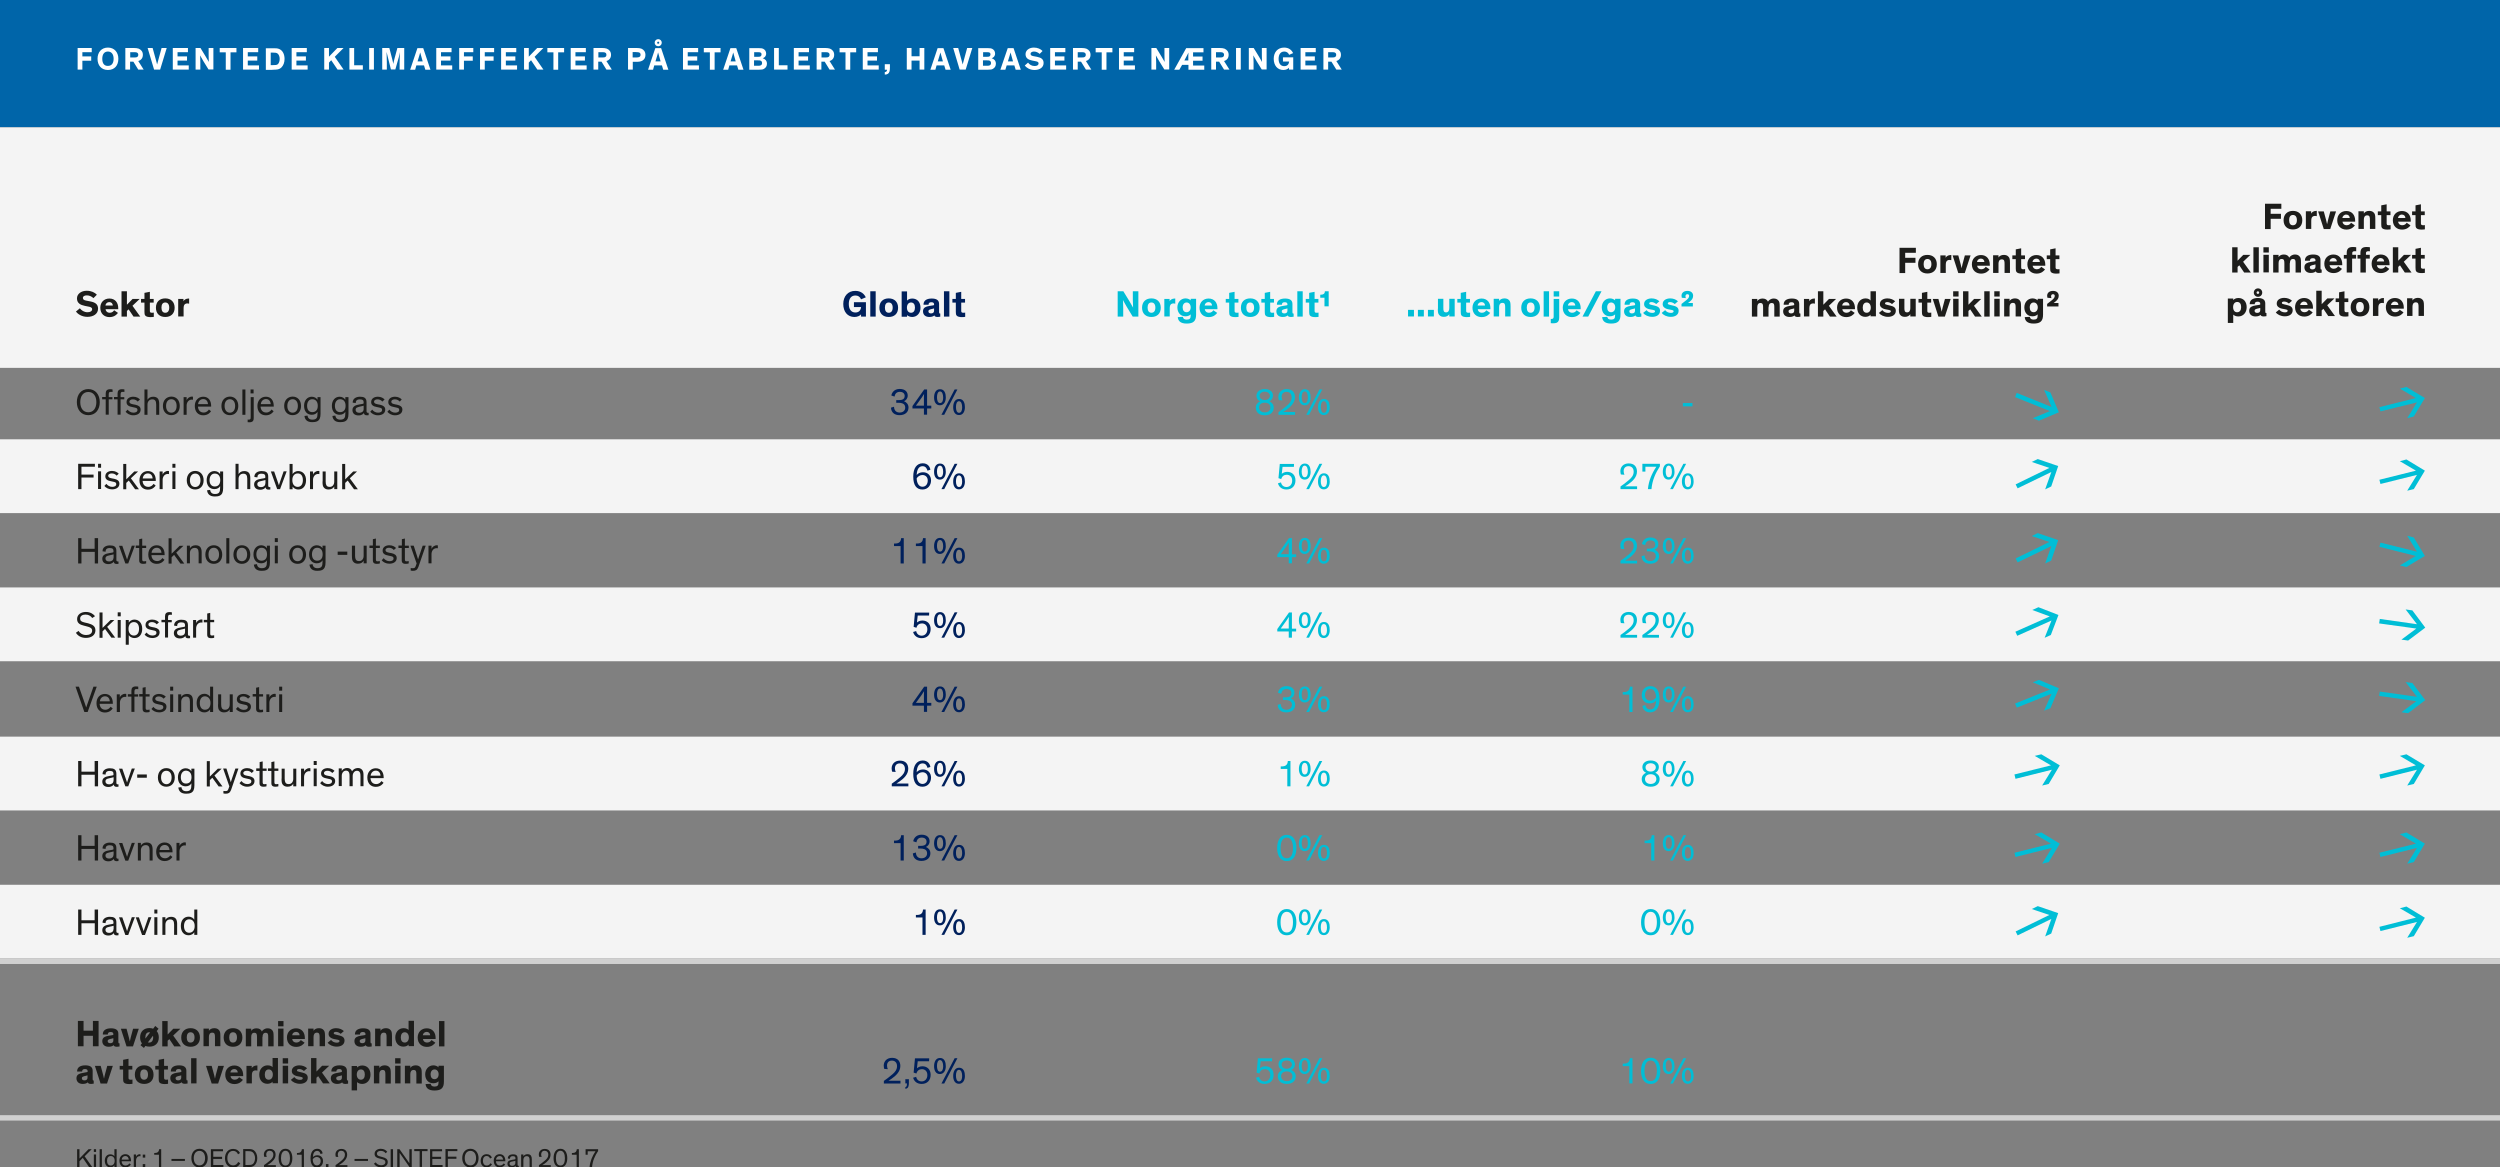
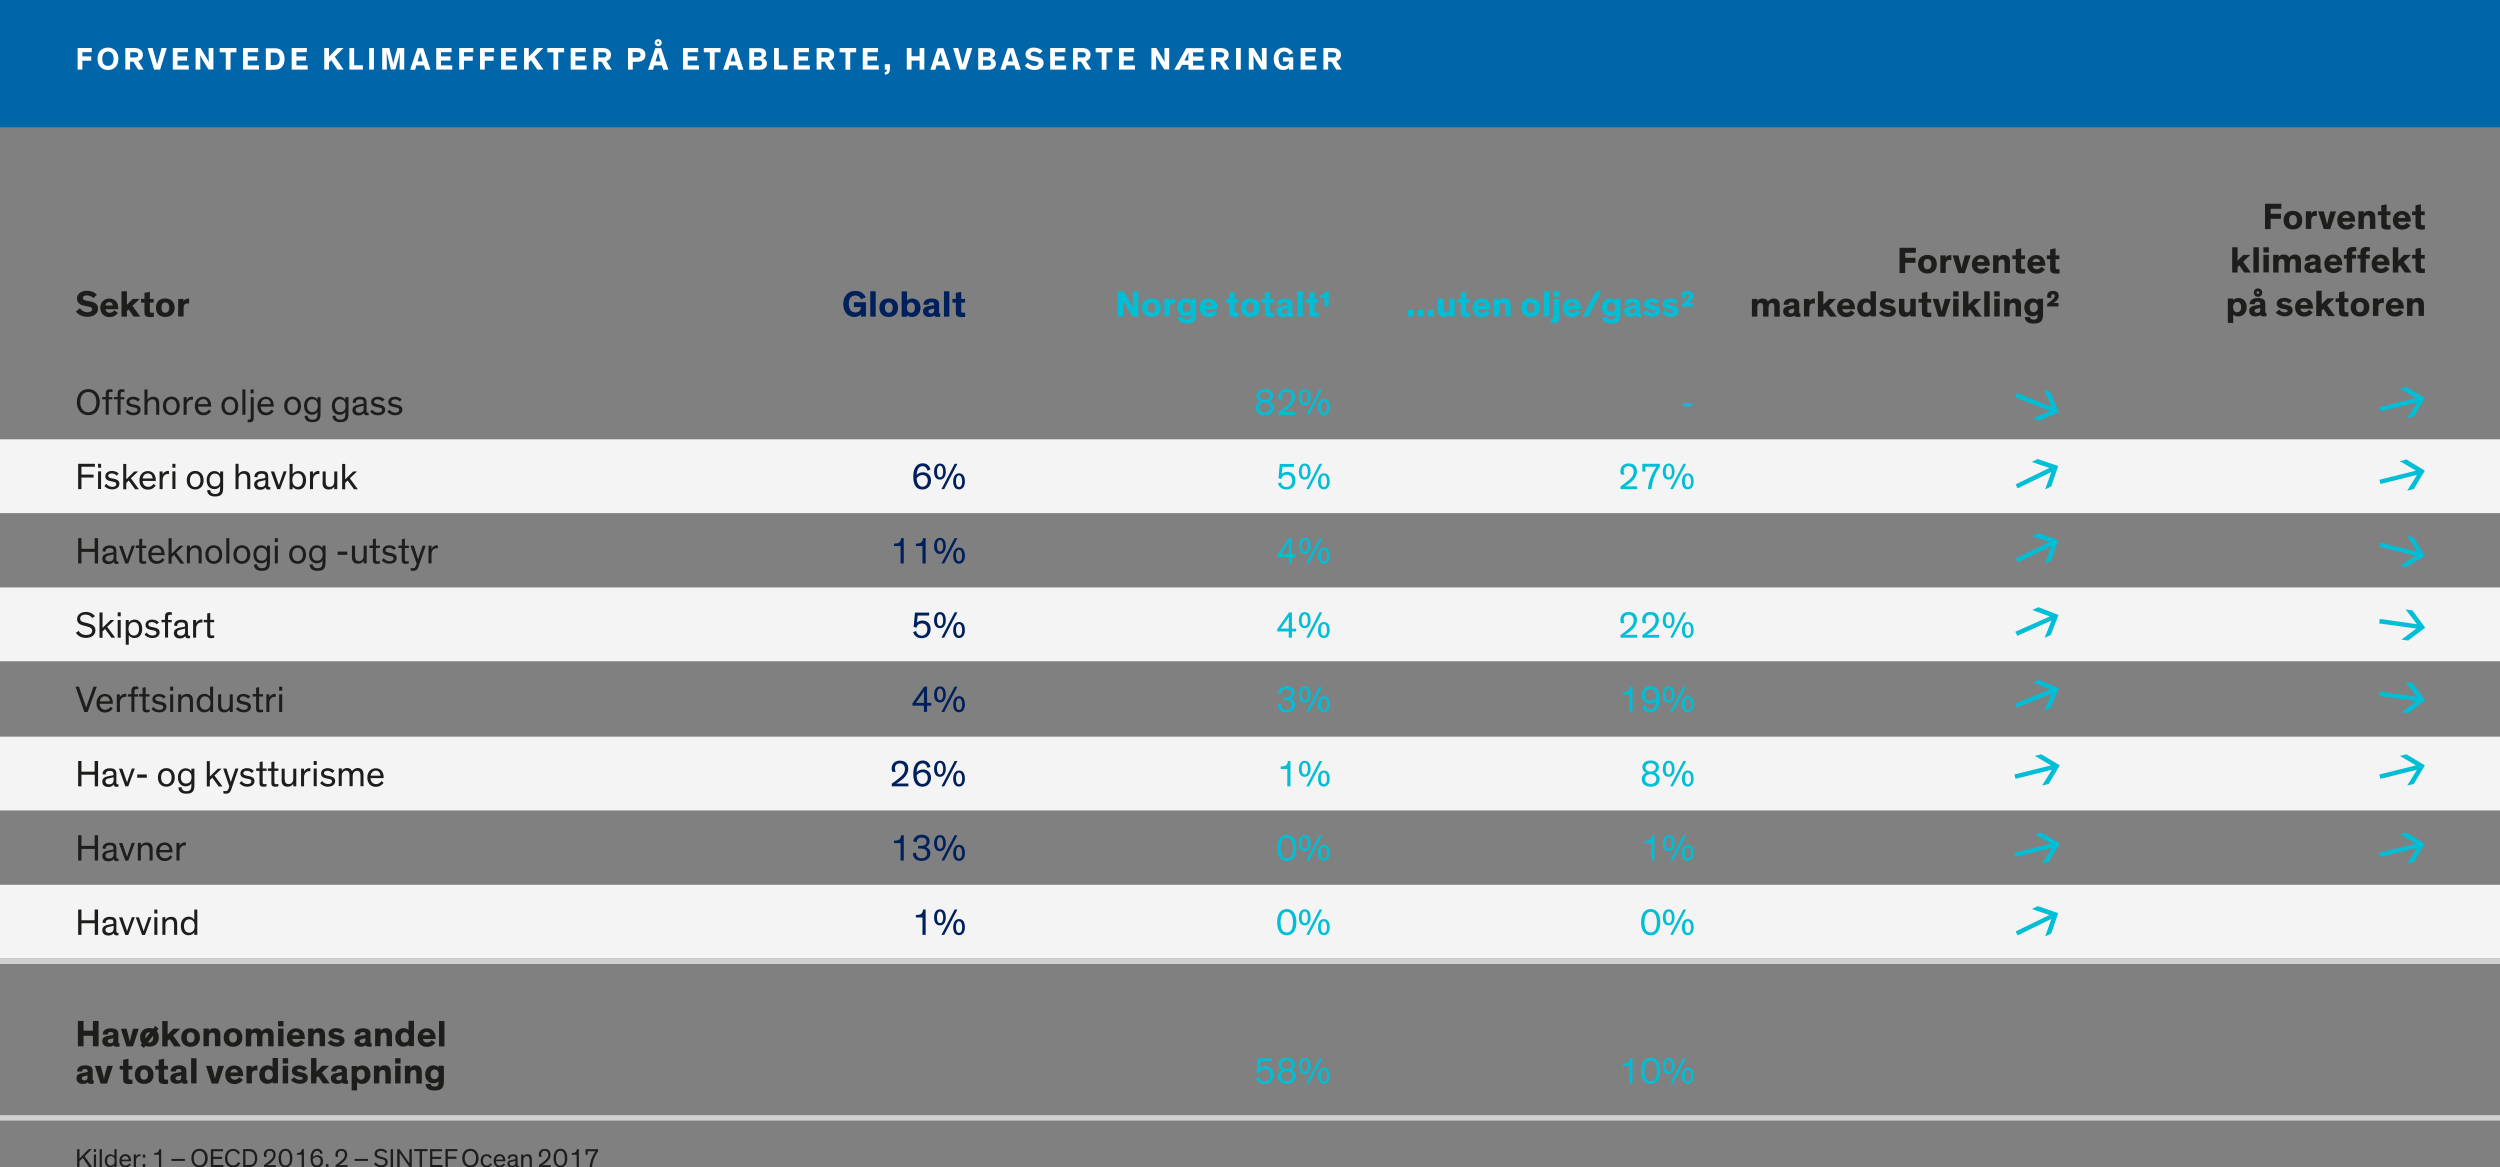
<svg xmlns="http://www.w3.org/2000/svg" xmlns:xlink="http://www.w3.org/1999/xlink" id="Layer_1" x="0px" y="0px" viewBox="0 0 1896.8 885.7" style="enable-background:new 0 0 1896.8 885.7;" xml:space="preserve">
  <rect x="0" y="0" width="1896.8" height="885.7" fill="#808080" stroke="none" />
  <style type="text/css">
	.st0{fill:#0065A9;}
	.st1{fill:#F4F4F4;}
	.st2{fill:#D0D0D0;}
	.st3{clip-path:url(#SVGID_2_);fill:#1D1D1B;}
	.st4{clip-path:url(#SVGID_2_);fill:#00205C;}
	.st5{clip-path:url(#SVGID_2_);fill:#00BED6;}
	.st6{fill:#00BED6;}
	.st7{clip-path:url(#SVGID_4_);fill:#FFFFFF;}
	.st8{clip-path:url(#SVGID_4_);fill:#00205C;}
	.st9{clip-path:url(#SVGID_4_);fill:#1D1D1B;}
	.st10{clip-path:url(#SVGID_4_);fill:#00BED6;}
	.st11{clip-path:url(#SVGID_6_);fill:#1D1D1B;}
	.st12{fill:none;stroke:#0065A9;stroke-width:3.393;}
</style>
  <g>
    <rect class="st0" width="1896.8" height="96.6" />
-     <rect y="96.6" class="st1" width="1896.8" height="182.5" />
    <rect y="333.3" class="st1" width="1896.8" height="56" />
    <rect y="445.7" class="st1" width="1896.8" height="56" />
    <rect y="558.9" class="st1" width="1896.8" height="56" />
    <rect y="671.3" class="st1" width="1896.8" height="56" />
    <rect y="727.3" class="st2" width="1896.8" height="4.1" />
    <rect y="846.1" class="st2" width="1896.8" height="4.1" />
    <g>
      <defs>
        <rect id="SVGID_1_" width="1896.8" height="885.7" />
      </defs>
      <clipPath id="SVGID_2_">
        <use xlink:href="#SVGID_1_" style="overflow:visible;" />
      </clipPath>
      <path class="st3" d="M332.8,815.1c0,2.2-1.3,3.7-3.1,3.7c-1.9,0-3-1.4-3-3.7c0-2.2,1.2-3.7,3-3.7    C331.5,811.4,332.8,812.9,332.8,815.1 M322.9,822.5c0.2,2.7,1.9,4.9,6.7,4.9c5.3,0,7.2-2,7.2-6.8v-12h-4.1v1.2    c-0.8-0.8-2.2-1.5-3.9-1.5c-3.6,0-6.2,3-6.2,6.8c0,4,2.4,6.8,6.1,6.8c2.2,0,3.5-0.9,4-1.5v1c0,2.1-0.8,3-3,3    c-2.1,0-2.7-0.9-2.9-2.1L322.9,822.5z M320,814.4c0-3-0.3-3.9-1.2-4.8c-0.8-0.9-2-1.3-3.5-1.3c-1.9,0-3.4,0.9-4,2v-1.7h-4.1V822    h4.1V815c0-1.8,0.7-3.2,2.5-3.2c2,0,2.1,1.4,2.1,3.5v6.8h4.1V814.4z M303.9,802.9h-4.1v4h4.1V802.9z M303.9,808.6h-4.1V822h4.1    V808.6z M296.5,814.4c0-3-0.3-3.9-1.2-4.8c-0.8-0.9-2-1.3-3.5-1.3c-1.9,0-3.4,0.9-4,2v-1.7h-4.1V822h4.1V815    c0-1.8,0.7-3.2,2.5-3.2c2,0,2.1,1.4,2.1,3.5v6.8h4.1V814.4z M270.7,815.3c0-2.3,1.2-3.9,3.1-3.9c2,0,3,1.5,3,3.9    c0,2.4-1.1,3.9-3,3.9C272,819.2,270.7,817.7,270.7,815.3 M274.8,822.4c3.7,0,6.3-3,6.3-7c0-4.2-2.4-7-6.3-7    c-1.8,0-3.3,0.8-3.9,1.6v-1.2h-4.1v18.5h4.1v-6.3C271.7,821.8,273.1,822.4,274.8,822.4 M259.4,817.7c0,1.4-1,2-2.3,2    c-1.2,0-2-0.5-2-1.6c0-0.5,0.2-0.9,0.6-1.1c0.3-0.2,0.8-0.3,1.3-0.5l0.9-0.2c0.9-0.2,1.2-0.3,1.5-0.4V817.7z M263.2,812.4    c0-3-2.2-4.1-5.6-4.1c-3.9,0-6.3,1.6-6.2,4.7l3.8,0c0-1.4,0.8-1.9,2.2-1.9c1.4,0,2,0.6,2,1.6v0.2c0,0.4-0.1,0.5-0.8,0.6L256,814    c-1.6,0.3-2.5,0.5-3.3,1c-1.1,0.6-1.7,1.6-1.7,3.1c0,2.7,1.9,4.3,4.8,4.3c2,0,3.2-0.6,3.8-1.2h0c0.3,1,1.4,1.2,2.6,1.2    c0.7,0,1.3-0.1,1.9-0.2v-2.4h-0.2c-0.6,0-0.7-0.3-0.7-1.1V812.4z M236,802.9V822h4.1v-4.3l1.3-1.2l3.7,5.5h5.1l-5.9-8.2l5.5-5.2    h-5.4l-4.3,4.4v-10.2H236z M233,810.5c-1.4-1.3-3.4-2.2-5.9-2.2c-2.6,0-5.7,1.2-5.7,4.3c0,1.1,0.4,2,1.2,2.6    c0.8,0.7,2,1.2,3.3,1.4l2.1,0.4c0.9,0.2,1.7,0.3,1.7,1.1c0,0.7-0.7,1.2-2.1,1.2c-1.9,0-3.5-0.9-4.3-2.1l-2.6,2.1    c1.2,1.7,3.8,3,6.9,3c3.2,0,5.9-1.5,5.9-4.6c0-2.6-2-3.4-4.1-3.9l-2.1-0.5c-1.4-0.3-2-0.5-2-1.2c0-0.7,0.8-1,1.7-1    c1.3,0,2.6,0.6,3.6,1.5L233,810.5z M218.6,802.9h-4.1v4h4.1V802.9z M218.6,808.6h-4.1V822h4.1V808.6z M207,815.3    c0,2.3-1.2,3.9-3.1,3.9c-2,0-3-1.5-3-3.9c0-2.4,1.1-3.9,3-3.9C205.8,811.4,207,813,207,815.3 M203,808.3c-3.7,0-6.3,3-6.3,7    c0,4.2,2.4,7,6.2,7c1.9,0,3.3-0.8,3.9-1.6v1.2h4.1v-19.2h-4.1v7C206.3,809,205,808.3,203,808.3 M187,808.6V822h4.1v-6.2    c0-0.7,0.1-1.3,0.2-1.8c0.3-1.1,1.1-1.9,2.7-1.9c0.4,0,0.9,0.1,1.3,0.2v-3.9c-0.2,0-0.3,0-0.5,0c-1.9,0-3.4,1.1-3.8,2.1v-1.8H187z     M177.7,811.1c1.7,0,2.6,1.1,2.7,2.6h-5.6C174.9,812.3,176.1,811.1,177.7,811.1 M181.4,817.3c-0.5,0.8-1.5,1.9-3.3,1.9    c-2,0-3.1-1.3-3.2-2.7h9.6c0-0.3,0-0.6,0-0.8c0-4.1-2.3-7.3-6.7-7.3c-4,0-6.9,2.8-6.9,7c0,4.5,3,7.1,7,7.1c3.7,0,5.6-2.1,6.4-3.2    L181.4,817.3z M165.6,808.6l-1.8,6.7c-0.4,1.5-0.7,3.1-0.7,3.1h0c0,0-0.3-1.6-0.7-3l-1.8-6.7h-4.3l4.3,13.4h4.9l4.4-13.4H165.6z     M149.2,802.9H145V822h4.1V802.9z M137.5,817.7c0,1.4-1,2-2.3,2c-1.2,0-2-0.5-2-1.6c0-0.5,0.2-0.9,0.6-1.1    c0.3-0.2,0.8-0.3,1.3-0.5l0.9-0.2c0.9-0.2,1.2-0.3,1.5-0.4V817.7z M141.4,812.4c0-3-2.2-4.1-5.6-4.1c-3.9,0-6.3,1.6-6.2,4.7l3.8,0    c0-1.4,0.8-1.9,2.2-1.9c1.4,0,2,0.6,2,1.6v0.2c0,0.4-0.1,0.5-0.8,0.6l-2.6,0.4c-1.6,0.3-2.5,0.5-3.3,1c-1.1,0.6-1.7,1.6-1.7,3.1    c0,2.7,1.9,4.3,4.8,4.3c2,0,3.2-0.6,3.8-1.2h0c0.3,1,1.4,1.2,2.6,1.2c0.7,0,1.3-0.1,1.9-0.2v-2.4h-0.2c-0.6,0-0.7-0.3-0.7-1.1    V812.4z M127.3,819.1c-0.2,0-0.6,0.1-1,0.1c-0.8,0-1.3-0.1-1.5-0.4c-0.3-0.3-0.3-0.6-0.3-1.4v-5.9h2.9v-2.8h-2.9v-5.4l-4.1,0.8    v4.6h-2.6v2.8h2.6v7c0,1.4,0.1,2.1,0.6,2.8c0.7,0.9,2.4,1.2,4,1.2c1,0,1.9-0.1,2.5-0.2V819.1z M106.4,815.3c0-2.5,1-3.9,2.9-3.9    c1.9,0,3,1.4,3,3.9c0,2.5-1.1,3.9-3,3.9C107.5,819.2,106.4,817.8,106.4,815.3 M102.3,815.4c0,4.5,2.9,7,7.1,7c4.2,0,7.1-2.5,7.1-7    c0-4.5-2.9-7.1-7.1-7.1C105.1,808.3,102.3,810.8,102.3,815.4 M100.4,819.1c-0.2,0-0.6,0.1-1,0.1c-0.8,0-1.3-0.1-1.6-0.4    c-0.3-0.3-0.3-0.6-0.3-1.4v-5.9h2.9v-2.8h-2.9v-5.4l-4.1,0.8v4.6h-2.6v2.8h2.6v7c0,1.4,0.1,2.1,0.6,2.8c0.7,0.9,2.4,1.2,4,1.2    c1,0,1.9-0.1,2.5-0.2V819.1z M81.4,808.6l-1.8,6.7c-0.4,1.5-0.7,3.1-0.7,3.1h0c0,0-0.3-1.6-0.7-3l-1.8-6.7H72l4.3,13.4h4.9    l4.4-13.4H81.4z M66.4,817.7c0,1.4-1,2-2.3,2c-1.2,0-2-0.5-2-1.6c0-0.5,0.2-0.9,0.6-1.1c0.3-0.2,0.8-0.3,1.3-0.5l0.9-0.2    c0.9-0.2,1.2-0.3,1.5-0.4V817.7z M70.3,812.4c0-3-2.2-4.1-5.6-4.1c-3.9,0-6.3,1.6-6.2,4.7l3.8,0c0-1.4,0.8-1.9,2.2-1.9    c1.4,0,2,0.6,2,1.6v0.2c0,0.4-0.1,0.5-0.8,0.6L63,814c-1.6,0.3-2.5,0.5-3.3,1c-1.1,0.6-1.7,1.6-1.7,3.1c0,2.7,1.9,4.3,4.8,4.3    c2,0,3.2-0.6,3.8-1.2h0c0.3,1,1.4,1.2,2.6,1.2c0.7,0,1.3-0.1,1.9-0.2v-2.4H71c-0.6,0-0.7-0.3-0.7-1.1V812.4z" />
      <path class="st3" d="M337.2,774.7h-4.1v19.2h4.1V774.7z M323.7,782.9c1.7,0,2.6,1.1,2.7,2.6h-5.6    C320.9,784.1,322.1,782.9,323.7,782.9 M327.4,789.1c-0.5,0.8-1.5,1.9-3.3,1.9c-2,0-3.1-1.3-3.2-2.7h9.6c0-0.3,0-0.6,0-0.8    c0-4.1-2.3-7.3-6.7-7.3c-4,0-6.9,2.8-6.9,7c0,4.5,3,7.1,7,7.1c3.7,0,5.6-2.1,6.4-3.2L327.4,789.1z M310.2,787.1    c0,2.3-1.2,3.9-3.1,3.9c-2,0-3-1.5-3-3.9c0-2.4,1.1-3.9,3-3.9C309,783.2,310.2,784.8,310.2,787.1 M306.2,780.1c-3.7,0-6.3,3-6.3,7    c0,4.2,2.4,7,6.2,7c1.9,0,3.3-0.8,3.9-1.6v1.2h4.1v-19.2h-4.1v7C309.4,780.8,308.1,780.1,306.2,780.1 M297.4,786.2    c0-3-0.3-3.9-1.2-4.8c-0.8-0.9-2-1.3-3.5-1.3c-1.9,0-3.4,0.9-4,2v-1.7h-4.1v13.4h4.1v-7.1c0-1.8,0.7-3.2,2.5-3.2    c2,0,2.1,1.4,2.1,3.5v6.8h4.1V786.2z M277.2,789.5c0,1.4-1,2-2.3,2c-1.2,0-2-0.5-2-1.6c0-0.5,0.2-0.9,0.6-1.1    c0.3-0.2,0.8-0.3,1.3-0.5l0.9-0.2c0.9-0.2,1.2-0.3,1.5-0.4V789.5z M281.1,784.3c0-3-2.2-4.1-5.6-4.1c-3.9,0-6.3,1.6-6.2,4.7l3.8,0    c0-1.4,0.8-1.9,2.2-1.9c1.4,0,2,0.6,2,1.6v0.2c0,0.4-0.1,0.5-0.8,0.6l-2.6,0.4c-1.6,0.3-2.5,0.5-3.3,1c-1.1,0.6-1.7,1.6-1.7,3.1    c0,2.7,1.9,4.3,4.8,4.3c2,0,3.2-0.6,3.8-1.2h0c0.3,1,1.4,1.2,2.6,1.2c0.7,0,1.3-0.1,1.9-0.2v-2.4h-0.2c-0.6,0-0.7-0.3-0.7-1.1    V784.3z M260.9,782.3c-1.4-1.3-3.4-2.2-5.9-2.2c-2.6,0-5.7,1.2-5.7,4.3c0,1.1,0.4,2,1.2,2.6c0.8,0.7,2,1.2,3.3,1.4l2.1,0.4    c0.9,0.2,1.7,0.3,1.7,1.1c0,0.7-0.7,1.2-2.1,1.2c-1.9,0-3.5-0.9-4.3-2.1l-2.6,2.1c1.2,1.7,3.8,3,6.9,3c3.2,0,5.9-1.5,5.9-4.6    c0-2.6-2-3.4-4.1-3.9l-2.1-0.5c-1.4-0.3-2-0.5-2-1.2c0-0.7,0.8-1,1.7-1c1.3,0,2.6,0.6,3.6,1.5L260.9,782.3z M246.6,786.2    c0-3-0.3-3.9-1.2-4.8c-0.8-0.9-2-1.3-3.5-1.3c-1.9,0-3.4,0.9-4,2v-1.7h-4.1v13.4h4.1v-7.1c0-1.8,0.7-3.2,2.5-3.2    c2,0,2.1,1.4,2.1,3.5v6.8h4.1V786.2z M224.6,782.9c1.7,0,2.7,1.1,2.7,2.6h-5.6C221.7,784.1,222.9,782.9,224.6,782.9 M228.2,789.1    c-0.5,0.8-1.5,1.9-3.3,1.9c-2,0-3.1-1.3-3.2-2.7h9.6c0-0.3,0-0.6,0-0.8c0-4.1-2.3-7.3-6.7-7.3c-4,0-6.9,2.8-6.9,7    c0,4.5,3,7.1,7,7.1c3.7,0,5.6-2.1,6.4-3.2L228.2,789.1z M215.1,774.7h-4.1v4h4.1V774.7z M215.1,780.4h-4.1v13.4h4.1V780.4z     M199.2,786.8c0-1.8,0.6-3.2,2.3-3.2c2,0,2,1.4,2,3.5v6.8h4.1v-7.6c0-3-0.3-3.9-1.2-4.8c-0.8-0.9-1.9-1.3-3.4-1.3    c-2.1,0-3.7,1.3-4.3,2.4c-0.7-1.6-2.1-2.4-4.2-2.4c-1.9,0-3.3,0.9-3.9,2v-1.7h-4.1v13.4h4.1v-7.1c0-1.8,0.6-3.2,2.3-3.2    c2,0,2.1,1.4,2.1,3.5v6.8h4.1V786.8z M173.9,787.1c0-2.5,1-3.9,2.9-3.9c1.9,0,3,1.4,3,3.9c0,2.5-1.1,3.9-3,3.9    C174.9,791.1,173.9,789.6,173.9,787.1 M169.7,787.2c0,4.5,2.9,7,7.1,7s7.1-2.5,7.1-7c0-4.5-2.9-7.1-7.1-7.1    S169.7,782.7,169.7,787.2 M167.2,786.2c0-3-0.3-3.9-1.2-4.8c-0.8-0.9-2-1.3-3.5-1.3c-1.9,0-3.4,0.9-4,2v-1.7h-4.1v13.4h4.1v-7.1    c0-1.8,0.7-3.2,2.5-3.2c2,0,2.1,1.4,2.1,3.5v6.8h4.1V786.2z M141.7,787.1c0-2.5,1-3.9,2.9-3.9c1.9,0,3,1.4,3,3.9    c0,2.5-1.1,3.9-3,3.9C142.7,791.1,141.7,789.6,141.7,787.1 M137.5,787.2c0,4.5,2.9,7,7.1,7s7.1-2.5,7.1-7c0-4.5-2.9-7.1-7.1-7.1    S137.5,782.7,137.5,787.2 M123.1,774.7v19.2h4.1v-4.3l1.3-1.2l3.7,5.5h5.1l-5.9-8.2l5.5-5.2h-5.4l-4.3,4.4v-10.2H123.1z     M110.3,787.1c0-2.5,1-3.9,2.9-3.9c0.3,0,0.5,0,0.7,0.1l-3.6,4.7C110.3,787.7,110.3,787.4,110.3,787.1 M116.2,787.1    c0,2.5-1.1,3.9-3,3.9c-0.4,0-0.7,0-1-0.1l3.8-5C116.2,786.3,116.2,786.7,116.2,787.1 M120.3,780.5l-2.5-2.1l-1.6,2.1    c-0.9-0.3-1.8-0.5-2.8-0.5c-4.2,0-7.1,2.6-7.1,7.1c0,1.9,0.5,3.4,1.4,4.5l-1.1,1.4l2.6,2.1l1.1-1.5c0.9,0.3,1.9,0.5,3.1,0.5    c4.2,0,7.1-2.5,7.1-7c0-2-0.6-3.6-1.6-4.8L120.3,780.5z M101,780.4l-1.8,6.7c-0.4,1.5-0.7,3.1-0.7,3.1h0c0,0-0.3-1.6-0.7-3    l-1.8-6.7h-4.3l4.3,13.4h4.9l4.4-13.4H101z M86,789.5c0,1.4-1,2-2.3,2c-1.2,0-2-0.5-2-1.6c0-0.5,0.2-0.9,0.6-1.1    c0.3-0.2,0.8-0.3,1.3-0.5l0.9-0.2c0.9-0.2,1.2-0.3,1.5-0.4V789.5z M89.8,784.3c0-3-2.2-4.1-5.6-4.1c-3.9,0-6.3,1.6-6.2,4.7l3.8,0    c0-1.4,0.8-1.9,2.2-1.9c1.4,0,2,0.6,2,1.6v0.2c0,0.4-0.1,0.5-0.8,0.6l-2.6,0.4c-1.6,0.3-2.5,0.5-3.3,1c-1.1,0.6-1.7,1.6-1.7,3.1    c0,2.7,1.9,4.3,4.8,4.3c2,0,3.2-0.6,3.8-1.2h0c0.3,1,1.4,1.2,2.6,1.2c0.7,0,1.3-0.1,1.9-0.2v-2.4h-0.2c-0.6,0-0.7-0.3-0.7-1.1    V784.3z M70.5,785.9v7.9h4.3v-19.2h-4.3v7.4h-7.1v-7.4h-4.3v19.2h4.3v-7.9H70.5z" />
      <path class="st3" d="M147.7,702.6c0,3.4-1.8,5.1-4.2,5.1c-2.4,0-3.9-1.9-3.9-5.1c0-3.3,1.6-5.1,3.9-5.1    C145.9,697.5,147.7,699.2,147.7,702.6 M143,709.6c2.5,0,3.9-1.4,4.4-2.3v2h2.3v-19.2h-2.3v7.7c-0.5-0.9-1.9-2.3-4.3-2.3    c-3.4,0-5.9,2.5-5.9,7C137.2,707,139.6,709.6,143,709.6 M134.4,700.9c0-1.6-0.3-2.7-0.8-3.6c-0.7-1.1-2-1.7-3.8-1.7    c-2.2,0-3.6,1.1-4.3,2.3v-2h-2.3v13.4h2.3v-7.8c0-2.1,1.3-3.9,3.6-3.9c2,0,3,1,3,3.9v7.8h2.3V700.9z M119.4,690.1h-2.3v3h2.3    V690.1z M119.4,695.9h-2.3v13.4h2.3V695.9z M114.9,695.9h-2.3l-2.8,8.1c-0.4,1.2-0.7,2.2-0.8,2.5h0c-0.1-0.3-0.4-1.3-0.8-2.4    l-2.8-8.1H103l4.8,13.4h2.2L114.9,695.9z M102.3,695.9H100l-2.8,8.1c-0.4,1.2-0.7,2.2-0.8,2.5h0c-0.1-0.3-0.4-1.3-0.8-2.4    l-2.8-8.1h-2.5l4.8,13.4h2.2L102.3,695.9z M86.1,704.9c0,2.1-1.6,2.9-3.3,2.9c-1.7,0-2.8-0.8-2.8-2.3c0-0.7,0.3-1.2,0.7-1.5    c0.6-0.5,1.6-0.6,2.6-0.9l1.3-0.3c1-0.2,1.4-0.3,1.6-0.4V704.9z M89.8,707.8h-0.3c-0.8,0-1.2-0.3-1.2-1.2v-6.8c0-3.4-2-4.2-5-4.2    c-3,0-5.6,1.5-5.5,4.5l2.3,0.3c0-1.6,0.7-2.8,3.2-2.8c2.4,0,2.8,1,2.8,2.4v0.3c0,0.6-0.3,0.7-1.1,0.8l-1.8,0.3    c-1.4,0.3-2.9,0.5-3.9,1.2c-1,0.6-1.7,1.6-1.7,3.1c0,2.6,1.8,4.1,4.6,4.1c2.5,0,3.7-1.2,4.1-1.9h0c0.1,1.1,0.6,1.8,2.3,1.8    c0.6,0,1-0.1,1.3-0.1V707.8z M74.3,690.1h-2.5v8.1H61.8v-8.1h-2.5v19.2h2.5v-8.8h10.1v8.8h2.5V690.1z" />
      <path class="st3" d="M141.1,639.2c-0.2-0.1-0.5-0.1-0.8-0.1c-1.9,0-3.7,1.3-4.1,2.9v-2.5h-2.3v13.4h2.3v-7c0-2.3,1.4-4.5,3.9-4.5    c0.3,0,0.6,0,0.9,0.1V639.2z M125,641.1c2.1,0,3.4,1.4,3.6,3.8h-7.5C121.3,642.5,122.9,641.1,125,641.1 M129.2,648.9    c-0.5,0.8-1.7,2.3-4,2.3c-3,0-4.2-2.3-4.3-4.5h10v-0.5c0-4-2-7-6-7c-3.7,0-6.4,2.8-6.4,7c0,4.5,2.6,7.1,6.4,7.1    c3.7,0,5.4-2.3,5.9-3.1L129.2,648.9z M115.8,644.5c0-1.6-0.3-2.7-0.8-3.6c-0.7-1.1-2-1.7-3.8-1.7c-2.2,0-3.6,1.1-4.3,2.3v-2h-2.3    v13.4h2.3v-7.8c0-2.1,1.3-3.9,3.6-3.9c2,0,3,1,3,3.9v7.8h2.3V644.5z M102.3,639.5H100l-2.8,8.1c-0.4,1.2-0.7,2.2-0.8,2.5h0    c-0.1-0.3-0.4-1.3-0.8-2.4l-2.8-8.1h-2.5l4.8,13.4h2.2L102.3,639.5z M86.1,648.5c0,2.1-1.6,2.9-3.3,2.9c-1.7,0-2.8-0.8-2.8-2.3    c0-0.7,0.3-1.2,0.7-1.5c0.6-0.5,1.6-0.6,2.6-0.9l1.3-0.3c1-0.2,1.4-0.3,1.6-0.4V648.5z M89.8,651.5h-0.3c-0.8,0-1.2-0.3-1.2-1.2    v-6.8c0-3.4-2-4.2-5-4.2c-3,0-5.6,1.5-5.5,4.5l2.3,0.3c0-1.6,0.7-2.8,3.2-2.8c2.4,0,2.8,1,2.8,2.4v0.3c0,0.6-0.3,0.7-1.1,0.8    l-1.8,0.3c-1.4,0.3-2.9,0.5-3.9,1.2c-1,0.6-1.7,1.6-1.7,3.1c0,2.6,1.8,4.1,4.6,4.1c2.5,0,3.7-1.2,4.1-1.9h0    c0.1,1.1,0.6,1.8,2.3,1.8c0.6,0,1-0.1,1.3-0.1V651.5z M74.3,633.7h-2.5v8.1H61.8v-8.1h-2.5v19.2h2.5v-8.8h10.1v8.8h2.5V633.7z" />
      <path class="st3" d="M285.1,584.7c2.1,0,3.4,1.4,3.6,3.8h-7.5C281.5,586.2,283.1,584.7,285.1,584.7 M289.4,592.6    c-0.5,0.8-1.7,2.3-4,2.3c-3,0-4.2-2.3-4.3-4.5h10v-0.5c0-4-2-7-6-7c-3.7,0-6.4,2.8-6.4,7c0,4.5,2.6,7.1,6.4,7.1    c3.7,0,5.4-2.3,5.9-3.1L289.4,592.6z M265.3,596.5h2.3v-7.8c0-2.2,1.4-3.9,3.2-3.9c1.1,0,1.9,0.4,2.4,1.6c0.2,0.6,0.3,1.4,0.3,2.5    v7.6h2.3V588c0-1-0.1-1.8-0.3-2.5c-0.6-1.9-2.1-2.8-3.9-2.8c-2.2,0-3.8,1.2-4.5,2.5c-0.6-1.7-1.9-2.5-3.8-2.5c-1.8,0-3.4,1-4,2.3    v-2h-2.3v13.4h2.3v-7.8c0-2.2,1.4-3.9,3.2-3.9c1.1,0,1.9,0.4,2.4,1.6c0.2,0.6,0.3,1.4,0.3,2.5V596.5z M253.8,584.9    c-0.9-1-2.7-2.1-5.1-2.1c-2.5,0-5.1,1.2-5.1,4.1c0,2.4,1.9,3.3,4.2,3.7l1.8,0.4c1.4,0.3,2.3,0.5,2.3,1.8c0,1.4-1.2,2.1-3.1,2.1    c-1.8,0-3.4-1-4.4-2.3l-1.5,1.6c1.1,1.4,3.2,2.7,5.8,2.7c3.2,0,5.6-1.5,5.6-4.3c0-2.3-1.7-3.2-3.9-3.7l-1.6-0.3c-2-0.4-3-0.8-3-2    c0-1.2,1.2-1.8,2.6-1.8c1.5,0,2.8,0.6,3.7,1.7L253.8,584.9z M240.4,577.4H238v3h2.3V577.4z M240.4,583.1H238v13.4h2.3V583.1z     M235.6,582.9c-0.2-0.1-0.5-0.1-0.8-0.1c-1.9,0-3.7,1.3-4.1,2.9v-2.5h-2.3v13.4h2.3v-7c0-2.3,1.4-4.5,3.9-4.5c0.3,0,0.6,0,0.9,0.1    V582.9z M213.6,590.8c0,2.9,0.3,3.9,1.2,4.8c0.8,0.9,2,1.3,3.4,1.3c2.3,0,3.6-1,4.3-2.3v2h2.3v-13.4h-2.3v7.7c0,2.2-1.2,4-3.4,4    c-1.3,0-2.1-0.3-2.6-1.3c-0.3-0.6-0.5-1.4-0.5-2.7v-7.7h-2.3V590.8z M203.3,584.9h2.6v9.3c0,0.6,0.1,1,0.2,1.3    c0.4,1.1,1.5,1.4,2.8,1.4c0.9,0,1.7-0.1,2.3-0.3v-1.8c-0.5,0.1-1,0.2-1.6,0.2c-0.7,0-1-0.1-1.2-0.5c-0.2-0.3-0.2-0.7-0.2-1.3v-8.3    h3v-1.8h-3v-5.4l-2.3,0.5v4.8h-2.6V584.9z M194.3,584.9h2.6v9.3c0,0.6,0.1,1,0.2,1.3c0.4,1.1,1.5,1.4,2.8,1.4    c0.9,0,1.7-0.1,2.3-0.3v-1.8c-0.5,0.1-1,0.2-1.5,0.2c-0.7,0-1-0.1-1.2-0.5c-0.2-0.3-0.2-0.7-0.2-1.3v-8.3h3v-1.8h-3v-5.4l-2.3,0.5    v4.8h-2.6V584.9z M192.6,584.9c-0.9-1-2.6-2.1-5.1-2.1c-2.5,0-5.1,1.2-5.1,4.1c0,2.4,1.9,3.3,4.2,3.7l1.8,0.4    c1.4,0.3,2.3,0.5,2.3,1.8c0,1.4-1.2,2.1-3.1,2.1s-3.4-1-4.4-2.3l-1.5,1.6c1.1,1.4,3.2,2.7,5.8,2.7c3.2,0,5.6-1.5,5.6-4.3    c0-2.3-1.7-3.2-3.9-3.7l-1.6-0.3c-2-0.4-3-0.8-3-2c0-1.2,1.2-1.8,2.7-1.8c1.5,0,2.8,0.6,3.7,1.7L192.6,584.9z M180.9,583.1h-2.3    l-2.7,7.9c-0.4,1.2-0.8,2.5-0.8,2.5h0c0,0-0.4-1.2-0.7-2.3l-2.6-8.1h-2.5l4.7,13.5l-0.6,1.7c-0.2,0.7-0.5,1.1-0.7,1.4    c-0.5,0.5-1,0.5-1.7,0.5c-0.5,0-1-0.1-1.5-0.1v1.9c0.5,0.1,1,0.2,1.7,0.2c1.9,0,3.2-0.5,4.1-2.8L180.9,583.1z M162.7,588.4    l5.5-5.2h-2.9l-6.1,6v-11.7h-2.3v19.2h2.3v-4.8l1.9-1.8l4.8,6.6h2.9L162.7,588.4z M145.3,589.7c0,3.4-1.8,4.8-4.2,4.8    c-2.5,0-3.9-1.9-3.9-4.8c0-3,1.6-5,3.9-5C143.5,584.8,145.3,586.4,145.3,589.7 M135.3,597.5c0.3,2.5,1.7,4.7,5.9,4.7    c3,0,4.8-0.7,5.7-2.7c0.4-0.9,0.6-2.1,0.6-3.7v-12.6h-2.3v2c-0.7-1.2-2.3-2.3-4.3-2.3c-3.4,0-5.9,2.7-5.9,6.9    c0,4.3,2.4,6.8,5.9,6.8c2.1,0,3.7-1,4.3-2.3c0,0,0,0.8,0,1.4c0,3.1-0.7,4.6-3.9,4.6c-2.6,0-3.4-1.5-3.7-3.1L135.3,597.5z     M122.2,589.9c0-3.2,1.6-5.1,4-5.1c2.4,0,4,1.9,4,5.1c0,3.2-1.6,5.1-4,5.1C123.9,594.9,122.2,593.1,122.2,589.9 M119.8,589.9    c0,4.3,2.6,7,6.4,7c3.8,0,6.4-2.7,6.4-7c0-4.3-2.6-7.1-6.4-7.1S119.8,585.6,119.8,589.9 M104.1,590.1h7.3v-2.5h-7.3V590.1z     M102.3,583.1H100l-2.8,8.1c-0.4,1.2-0.7,2.2-0.8,2.5h0c-0.1-0.3-0.4-1.3-0.8-2.4l-2.8-8.1h-2.5l4.8,13.4h2.2L102.3,583.1z     M86.1,592.2c0,2.1-1.6,2.9-3.3,2.9c-1.7,0-2.8-0.8-2.8-2.3c0-0.7,0.3-1.2,0.7-1.5c0.6-0.5,1.6-0.6,2.6-0.9l1.3-0.3    c1-0.2,1.4-0.3,1.6-0.4V592.2z M89.8,595.1h-0.3c-0.8,0-1.2-0.3-1.2-1.2v-6.8c0-3.4-2-4.2-5-4.2c-3,0-5.6,1.5-5.5,4.5l2.3,0.3    c0-1.6,0.7-2.8,3.2-2.8c2.4,0,2.8,1,2.8,2.4v0.3c0,0.6-0.3,0.7-1.1,0.8l-1.8,0.3c-1.4,0.3-2.9,0.5-3.9,1.2c-1,0.6-1.7,1.6-1.7,3.1    c0,2.6,1.8,4.1,4.6,4.1c2.5,0,3.7-1.2,4.1-1.9h0c0.1,1.1,0.6,1.8,2.3,1.8c0.6,0,1-0.1,1.3-0.1V595.1z M74.3,577.4h-2.5v8.1H61.8    v-8.1h-2.5v19.2h2.5v-8.8h10.1v8.8h2.5V577.4z" />
      <path class="st3" d="M214.1,521h-2.3v3h2.3V521z M214.1,526.8h-2.3v13.4h2.3V526.8z M209.3,526.5c-0.2-0.1-0.5-0.1-0.8-0.1    c-1.9,0-3.7,1.3-4.1,2.9v-2.5h-2.3v13.4h2.3v-7c0-2.3,1.4-4.5,3.9-4.5c0.3,0,0.6,0,0.9,0.1V526.5z M191.7,528.5h2.6v9.3    c0,0.6,0.1,1,0.2,1.3c0.4,1.1,1.5,1.4,2.8,1.4c0.9,0,1.7-0.1,2.3-0.3v-1.8c-0.5,0.1-1,0.2-1.6,0.2c-0.7,0-1-0.1-1.2-0.5    c-0.2-0.3-0.2-0.7-0.2-1.3v-8.3h3v-1.8h-3v-5.4l-2.3,0.5v4.8h-2.6V528.5z M189.9,528.6c-0.9-1-2.6-2.1-5.1-2.1    c-2.5,0-5.1,1.2-5.1,4.1c0,2.4,1.9,3.3,4.2,3.7l1.8,0.4c1.4,0.3,2.3,0.5,2.3,1.8c0,1.4-1.2,2.1-3.1,2.1c-1.8,0-3.4-1-4.4-2.3    l-1.5,1.6c1.1,1.4,3.2,2.6,5.8,2.6c3.2,0,5.6-1.5,5.6-4.3c0-2.3-1.7-3.2-3.9-3.7l-1.6-0.3c-2-0.4-3-0.8-3-2c0-1.2,1.2-1.8,2.6-1.8    c1.5,0,2.8,0.6,3.7,1.7L189.9,528.6z M165.4,534.4c0,2.9,0.3,3.9,1.2,4.8c0.8,0.9,2,1.3,3.4,1.3c2.3,0,3.6-1,4.3-2.3v2h2.3v-13.4    h-2.3v7.7c0,2.2-1.2,4-3.4,4c-1.3,0-2.1-0.3-2.6-1.3c-0.3-0.6-0.5-1.4-0.5-2.7v-7.7h-2.3V534.4z M159.7,533.4    c0,3.4-1.8,5.1-4.2,5.1c-2.4,0-3.9-1.9-3.9-5.1c0-3.3,1.6-5.1,3.9-5.1C157.9,528.4,159.7,530.1,159.7,533.4 M155,540.5    c2.5,0,3.9-1.4,4.4-2.3v2h2.3V521h-2.3v7.7c-0.5-0.9-1.9-2.3-4.3-2.3c-3.4,0-5.9,2.5-5.9,7C149.2,537.9,151.6,540.5,155,540.5     M146.4,531.8c0-1.6-0.3-2.7-0.8-3.6c-0.7-1.1-2-1.7-3.8-1.7c-2.2,0-3.6,1.1-4.3,2.3v-2h-2.3v13.4h2.3v-7.8c0-2.1,1.3-3.9,3.6-3.9    c2,0,3,1,3,3.9v7.8h2.3V531.8z M131.4,521h-2.3v3h2.3V521z M131.4,526.8h-2.3v13.4h2.3V526.8z M125.8,528.6    c-0.9-1-2.7-2.1-5.1-2.1s-5.1,1.2-5.1,4.1c0,2.4,1.9,3.3,4.2,3.7l1.8,0.4c1.4,0.3,2.3,0.5,2.3,1.8c0,1.4-1.2,2.1-3.1,2.1    s-3.4-1-4.4-2.3l-1.5,1.6c1.1,1.4,3.2,2.6,5.8,2.6c3.2,0,5.6-1.5,5.6-4.3c0-2.3-1.7-3.2-3.9-3.7l-1.6-0.3c-2-0.4-3-0.8-3-2    c0-1.2,1.2-1.8,2.6-1.8c1.5,0,2.8,0.6,3.7,1.7L125.8,528.6z M105.6,528.5h2.6v9.3c0,0.6,0.1,1,0.2,1.3c0.4,1.1,1.5,1.4,2.8,1.4    c0.9,0,1.7-0.1,2.3-0.3v-1.8c-0.5,0.1-1,0.2-1.6,0.2c-0.7,0-1-0.1-1.2-0.5c-0.2-0.3-0.2-0.7-0.2-1.3v-8.3h3v-1.8h-3v-5.4l-2.3,0.5    v4.8h-2.6V528.5z M104.8,526.8h-2.8v-2.1c0-0.6,0.1-1,0.3-1.4c0.3-0.4,0.7-0.5,1.5-0.5c0.4,0,0.9,0.1,1.1,0.1V521    c-0.3-0.1-0.9-0.2-1.8-0.2c-2.4,0-3.4,1.1-3.4,3.2v2.7h-2.7v1.8h2.7v11.6h2.3v-11.6h2.8V526.8z M95.8,526.5    c-0.2-0.1-0.5-0.1-0.8-0.1c-1.9,0-3.7,1.3-4.1,2.9v-2.5h-2.3v13.4H91v-7c0-2.3,1.4-4.5,3.9-4.5c0.3,0,0.6,0,0.9,0.1V526.5z     M79.7,528.3c2.1,0,3.4,1.4,3.6,3.8h-7.5C76,529.8,77.6,528.3,79.7,528.3 M83.9,536.2c-0.5,0.8-1.7,2.3-4,2.3    c-3,0-4.2-2.3-4.3-4.5h10v-0.5c0-4-2-7-6-7c-3.7,0-6.4,2.8-6.4,7c0,4.5,2.6,7.1,6.4,7.1c3.7,0,5.4-2.3,5.9-3.1L83.9,536.2z     M59.9,521h-2.6l6.7,19.2h2.5l6.9-19.2h-2.5l-4.8,13.7c-0.3,0.8-0.6,1.6-0.7,2.1h0c-0.1-0.5-0.5-1.4-0.7-2.1L59.9,521z" />
      <path class="st3" d="M154.6,472.2h2.6v9.3c0,0.6,0.1,1,0.2,1.3c0.4,1.1,1.5,1.4,2.8,1.4c0.9,0,1.7-0.1,2.3-0.3V482    c-0.5,0.1-1,0.2-1.6,0.2c-0.7,0-1-0.1-1.2-0.5c-0.2-0.3-0.2-0.7-0.2-1.3v-8.3h3v-1.8h-3V465l-2.3,0.5v4.8h-2.6V472.2z     M153.7,470.1c-0.2-0.1-0.5-0.1-0.8-0.1c-1.9,0-3.7,1.3-4.1,2.9v-2.5h-2.3v13.4h2.3v-7c0-2.3,1.4-4.5,3.9-4.5c0.3,0,0.6,0,0.9,0.1    V470.1z M140.4,479.4c0,2.1-1.6,2.9-3.3,2.9c-1.7,0-2.8-0.8-2.8-2.3c0-0.7,0.3-1.2,0.7-1.5c0.6-0.5,1.6-0.6,2.6-0.9l1.3-0.3    c1-0.2,1.4-0.3,1.5-0.4V479.4z M144.1,482.4h-0.3c-0.8,0-1.2-0.3-1.2-1.2v-6.8c0-3.4-2-4.2-5-4.2c-3,0-5.6,1.5-5.5,4.5l2.3,0.3    c0-1.6,0.7-2.8,3.2-2.8c2.4,0,2.8,1,2.8,2.4v0.3c0,0.6-0.3,0.7-1.1,0.8l-1.8,0.3c-1.4,0.3-2.9,0.5-3.9,1.2c-1,0.6-1.7,1.6-1.7,3.1    c0,2.6,1.8,4.1,4.6,4.1c2.5,0,3.7-1.2,4.1-1.9h0c0.1,1.1,0.6,1.8,2.3,1.8c0.6,0,1-0.1,1.3-0.1V482.4z M130.3,470.4h-2.8v-2.1    c0-0.6,0.1-1,0.3-1.4c0.3-0.4,0.7-0.5,1.5-0.5c0.4,0,0.9,0.1,1.1,0.1v-1.9c-0.3-0.1-0.9-0.2-1.8-0.2c-2.4,0-3.4,1.1-3.4,3.2v2.7    h-2.7v1.8h2.7v11.6h2.3v-11.6h2.8V470.4z M120.6,472.2c-0.9-1-2.6-2.1-5.1-2.1s-5.1,1.2-5.1,4.1c0,2.4,1.9,3.3,4.2,3.7l1.8,0.4    c1.4,0.3,2.3,0.5,2.3,1.8c0,1.4-1.2,2.1-3.1,2.1s-3.4-1-4.4-2.3l-1.5,1.6c1.1,1.4,3.2,2.6,5.8,2.6c3.2,0,5.6-1.5,5.6-4.3    c0-2.3-1.7-3.2-3.9-3.7l-1.6-0.3c-2-0.4-3-0.8-3-2c0-1.2,1.2-1.8,2.6-1.8c1.5,0,2.8,0.6,3.7,1.7L120.6,472.2z M97.5,477.1    c0-3.4,1.8-5.1,4.1-5.1c2.4,0,3.9,1.8,3.9,5.1c0,3.2-1.5,5.1-3.9,5.1C99.3,482.2,97.5,480.5,97.5,477.1 M102.1,484.1    c3.4,0,5.8-2.6,5.8-7c0-4.5-2.6-7-5.9-7c-2.4,0-3.8,1.4-4.3,2.3v-2h-2.3v18.8h2.3v-7.3C98.2,482.7,99.5,484.1,102.1,484.1     M91.6,464.6h-2.3v3h2.3V464.6z M91.6,470.4h-2.3v13.4h2.3V470.4z M81.3,475.6l5.5-5.2h-2.9l-6.1,6v-11.7h-2.3v19.2h2.3V479    l1.9-1.8l4.8,6.6h2.9L81.3,475.6z M72.1,467.5c-1.2-1.5-3.4-3.2-7-3.2c-3.5,0-6.6,1.9-6.6,5.4c0,3.4,2.5,4.3,5.2,5l2.3,0.6    c2.5,0.6,3.9,1.4,3.9,3.2c0,2.2-1.9,3.3-4.5,3.3c-2.8,0-4.8-1.4-5.8-3.1l-2,1.4c1.4,2.3,4,3.9,7.6,3.9c4.1,0,7.2-2.1,7.2-5.7    c0-3.4-2.4-4.5-5.6-5.4l-2.6-0.6c-2.4-0.6-3.4-1.2-3.4-3c0-1.9,1.7-3,4-3c2.2,0,3.9,0.8,5.2,2.6L72.1,467.5z" />
      <path class="st3" d="M332.3,413.8c-0.2-0.1-0.5-0.1-0.8-0.1c-1.9,0-3.7,1.3-4.1,2.9V414h-2.3v13.4h2.3v-7c0-2.3,1.4-4.5,3.9-4.5    c0.3,0,0.6,0,0.9,0.1V413.8z M323,414h-2.3l-2.7,7.9c-0.4,1.2-0.8,2.5-0.8,2.5h0c0,0-0.4-1.2-0.7-2.3l-2.6-8.1h-2.5l4.7,13.5    l-0.6,1.7c-0.2,0.7-0.5,1.1-0.7,1.4c-0.5,0.5-1,0.5-1.7,0.5c-0.5,0-1-0.1-1.5-0.1v1.9c0.5,0.1,1,0.2,1.7,0.2    c1.9,0,3.2-0.5,4.1-2.8L323,414z M302.2,415.8h2.6v9.3c0,0.6,0.1,1,0.2,1.3c0.4,1.1,1.5,1.4,2.8,1.4c0.9,0,1.7-0.1,2.3-0.3v-1.8    c-0.5,0.1-1,0.2-1.5,0.2c-0.7,0-1-0.1-1.2-0.5c-0.2-0.3-0.2-0.7-0.2-1.3v-8.3h3V414h-3v-5.4l-2.3,0.5v4.8h-2.6V415.8z     M300.5,415.8c-0.9-1-2.6-2.1-5.1-2.1c-2.5,0-5.1,1.2-5.1,4.1c0,2.4,1.9,3.3,4.2,3.7l1.8,0.4c1.4,0.3,2.3,0.5,2.3,1.8    c0,1.4-1.2,2.1-3.1,2.1c-1.8,0-3.4-1-4.4-2.3l-1.5,1.6c1.1,1.4,3.2,2.6,5.8,2.6c3.2,0,5.6-1.5,5.6-4.3c0-2.3-1.7-3.2-3.9-3.7    l-1.6-0.3c-2-0.4-3-0.8-3-2c0-1.2,1.2-1.8,2.6-1.8c1.5,0,2.8,0.6,3.7,1.7L300.5,415.8z M280.3,415.8h2.6v9.3c0,0.6,0.1,1,0.2,1.3    c0.4,1.1,1.5,1.4,2.8,1.4c0.9,0,1.7-0.1,2.3-0.3v-1.8c-0.5,0.1-1,0.2-1.6,0.2c-0.7,0-1-0.1-1.2-0.5c-0.2-0.3-0.2-0.7-0.2-1.3v-8.3    h3V414h-3v-5.4l-2.3,0.5v4.8h-2.6V415.8z M267,421.6c0,2.9,0.3,3.9,1.2,4.8c0.8,0.9,2,1.3,3.4,1.3c2.3,0,3.6-1,4.3-2.3v2h2.3V414    h-2.3v7.7c0,2.2-1.2,4-3.4,4c-1.3,0-2.1-0.3-2.6-1.3c-0.3-0.6-0.5-1.4-0.5-2.7V414H267V421.6z M256.2,421h7.3v-2.5h-7.3V421z     M244.8,420.6c0,3.4-1.8,4.8-4.2,4.8c-2.5,0-3.9-1.9-3.9-4.8c0-3,1.5-5,3.9-5C243.1,415.6,244.8,417.2,244.8,420.6 M234.8,428.4    c0.3,2.5,1.7,4.7,5.9,4.7c3,0,4.8-0.7,5.7-2.7c0.4-0.9,0.6-2.1,0.6-3.7V414h-2.3v2c-0.7-1.2-2.3-2.3-4.3-2.3    c-3.4,0-5.9,2.7-5.9,6.9c0,4.3,2.4,6.8,5.9,6.8c2.1,0,3.7-1,4.3-2.3c0,0,0,0.8,0,1.4c0,3.1-0.7,4.6-3.9,4.6    c-2.6,0-3.4-1.5-3.7-3.1L234.8,428.4z M221.8,420.7c0-3.2,1.6-5.1,4-5.1c2.4,0,4,1.9,4,5.1c0,3.2-1.6,5.1-4,5.1    C223.4,425.8,221.8,424,221.8,420.7 M219.4,420.8c0,4.3,2.6,7,6.4,7c3.8,0,6.4-2.7,6.4-7c0-4.3-2.6-7.1-6.4-7.1    C222,413.7,219.4,416.5,219.4,420.8 M210.8,408.3h-2.3v3h2.3V408.3z M210.8,414h-2.3v13.4h2.3V414z M202.6,420.6    c0,3.4-1.8,4.8-4.2,4.8c-2.5,0-3.9-1.9-3.9-4.8c0-3,1.6-5,3.9-5C200.8,415.6,202.6,417.2,202.6,420.6 M192.6,428.4    c0.3,2.5,1.7,4.7,5.9,4.7c3,0,4.8-0.7,5.7-2.7c0.4-0.9,0.6-2.1,0.6-3.7V414h-2.3v2c-0.7-1.2-2.3-2.3-4.3-2.3    c-3.4,0-5.9,2.7-5.9,6.9c0,4.3,2.4,6.8,5.9,6.8c2.1,0,3.7-1,4.3-2.3c0,0,0,0.8,0,1.4c0,3.1-0.7,4.6-3.9,4.6    c-2.6,0-3.4-1.5-3.7-3.1L192.6,428.4z M179.5,420.7c0-3.2,1.6-5.1,4-5.1c2.4,0,4,1.9,4,5.1c0,3.2-1.6,5.1-4,5.1    C181.2,425.8,179.5,424,179.5,420.7 M177.1,420.8c0,4.3,2.6,7,6.4,7c3.8,0,6.4-2.7,6.4-7c0-4.3-2.6-7.1-6.4-7.1    C179.8,413.7,177.1,416.5,177.1,420.8 M174,408.3h-2.3v19.2h2.3V408.3z M158.2,420.7c0-3.2,1.6-5.1,4-5.1c2.4,0,4,1.9,4,5.1    c0,3.2-1.6,5.1-4,5.1C159.8,425.8,158.2,424,158.2,420.7 M155.8,420.8c0,4.3,2.6,7,6.4,7c3.8,0,6.4-2.7,6.4-7    c0-4.3-2.6-7.1-6.4-7.1C158.4,413.7,155.8,416.5,155.8,420.8 M153,419c0-1.6-0.3-2.7-0.8-3.6c-0.7-1.1-2-1.7-3.8-1.7    c-2.2,0-3.6,1.1-4.3,2.3v-2h-2.3v13.4h2.3v-7.8c0-2.1,1.3-3.9,3.6-3.9c2,0,3,1,3,3.9v7.8h2.3V419z M133.7,419.3l5.5-5.2h-2.9    l-6.1,6v-11.7h-2.3v19.2h2.3v-4.8l1.9-1.8l4.8,6.6h2.9L133.7,419.3z M118.9,415.6c2.1,0,3.4,1.4,3.6,3.8H115    C115.2,417.1,116.9,415.6,118.9,415.6 M123.2,423.4c-0.5,0.8-1.7,2.3-4,2.3c-3,0-4.2-2.3-4.3-4.5h10v-0.5c0-4-2-7-6-7    c-3.7,0-6.4,2.8-6.4,7c0,4.5,2.6,7.1,6.4,7.1c3.7,0,5.4-2.3,5.9-3.1L123.2,423.4z M103,415.8h2.6v9.3c0,0.6,0.1,1,0.2,1.3    c0.4,1.1,1.5,1.4,2.8,1.4c0.9,0,1.7-0.1,2.3-0.3v-1.8c-0.5,0.1-1,0.2-1.6,0.2c-0.7,0-1-0.1-1.2-0.5c-0.2-0.3-0.2-0.7-0.2-1.3v-8.3    h3V414h-3v-5.4l-2.3,0.5v4.8H103V415.8z M102.3,414H100l-2.8,8.1c-0.4,1.2-0.7,2.2-0.8,2.5h0c-0.1-0.3-0.4-1.3-0.8-2.4l-2.8-8.1    h-2.5l4.8,13.4h2.2L102.3,414z M86.1,423.1c0,2.1-1.6,2.9-3.3,2.9c-1.7,0-2.8-0.8-2.8-2.3c0-0.7,0.3-1.2,0.7-1.5    c0.6-0.5,1.6-0.6,2.6-0.9l1.3-0.3c1-0.2,1.4-0.3,1.6-0.4V423.1z M89.8,426h-0.3c-0.8,0-1.2-0.3-1.2-1.2V418c0-3.4-2-4.2-5-4.2    c-3,0-5.6,1.5-5.5,4.5l2.3,0.3c0-1.6,0.7-2.8,3.2-2.8c2.4,0,2.8,1,2.8,2.4v0.3c0,0.6-0.3,0.7-1.1,0.8l-1.8,0.3    c-1.4,0.3-2.9,0.5-3.9,1.2c-1,0.6-1.7,1.6-1.7,3.1c0,2.6,1.8,4.1,4.6,4.1c2.5,0,3.7-1.2,4.1-1.9h0c0.1,1.1,0.6,1.8,2.3,1.8    c0.6,0,1-0.1,1.3-0.1V426z M74.3,408.3h-2.5v8.1H61.8v-8.1h-2.5v19.2h2.5v-8.8h10.1v8.8h2.5V408.3z" />
      <path class="st3" d="M265.4,362.9l5.5-5.2H268l-6.1,6v-11.7h-2.3v19.2h2.3v-4.8l1.9-1.8l4.8,6.6h2.9L265.4,362.9z M244.7,365.3    c0,2.9,0.3,3.9,1.2,4.8c0.8,0.9,2,1.3,3.4,1.3c2.3,0,3.6-1,4.3-2.3v2h2.3v-13.4h-2.3v7.7c0,2.2-1.2,4-3.4,4    c-1.3,0-2.1-0.3-2.6-1.3c-0.3-0.6-0.5-1.4-0.5-2.7v-7.7h-2.3V365.3z M242.4,357.4c-0.2-0.1-0.5-0.1-0.8-0.1    c-1.9,0-3.7,1.3-4.1,2.9v-2.5h-2.3v13.4h2.3v-7c0-2.3,1.4-4.5,3.9-4.5c0.3,0,0.6,0,0.9,0.1V357.4z M221.8,364.3    c0-3.4,1.8-5.1,4.1-5.1c2.4,0,3.9,1.8,3.9,5.1c0,3.2-1.5,5.1-3.9,5.1C223.6,369.4,221.8,367.7,221.8,364.3 M226.4,371.4    c3.4,0,5.8-2.6,5.8-7c0-4.5-2.6-7-5.9-7c-2.4,0-3.8,1.4-4.3,2.3v-7.7h-2.3v19.2h2.3v-2C222.5,370,223.9,371.4,226.4,371.4     M217.5,357.6h-2.3l-2.8,8.1c-0.4,1.2-0.7,2.2-0.8,2.5h0c-0.1-0.3-0.4-1.3-0.8-2.4l-2.8-8.1h-2.5l4.8,13.4h2.2L217.5,357.6z     M201.3,366.7c0,2.1-1.6,2.9-3.3,2.9c-1.7,0-2.8-0.8-2.8-2.3c0-0.7,0.3-1.2,0.7-1.5c0.6-0.5,1.6-0.6,2.6-0.9l1.3-0.3    c1-0.2,1.4-0.3,1.6-0.4V366.7z M205,369.6h-0.3c-0.8,0-1.2-0.3-1.2-1.2v-6.8c0-3.4-2-4.2-5-4.2c-3,0-5.6,1.5-5.5,4.5l2.3,0.3    c0-1.6,0.7-2.8,3.2-2.8c2.4,0,2.8,1,2.8,2.4v0.3c0,0.6-0.3,0.7-1.1,0.8l-1.8,0.3c-1.4,0.3-2.9,0.5-3.9,1.2s-1.7,1.6-1.7,3.1    c0,2.6,1.8,4.1,4.6,4.1c2.5,0,3.7-1.2,4.1-1.9h0c0.1,1.1,0.6,1.8,2.3,1.8c0.6,0,1-0.1,1.3-0.1V369.6z M189.9,362.7    c0-1.6-0.3-2.7-0.8-3.6c-0.7-1.1-2-1.7-3.8-1.7c-2.2,0-3.6,1.1-4.3,2.3v-7.8h-2.3v19.2h2.3v-7.8c0-2.1,1.3-3.9,3.6-3.9    c2,0,3,1,3,3.9v7.8h2.3V362.7z M167.1,364.3c0,3.4-1.8,4.8-4.2,4.8c-2.5,0-3.9-1.9-3.9-4.8c0-3,1.6-5,3.9-5    C165.4,359.3,167.1,360.9,167.1,364.3 M157.1,372c0.3,2.5,1.7,4.7,5.9,4.7c3,0,4.8-0.7,5.7-2.7c0.4-0.9,0.6-2.1,0.6-3.7v-12.6    h-2.3v2c-0.7-1.2-2.3-2.3-4.3-2.3c-3.4,0-5.9,2.7-5.9,6.9c0,4.3,2.4,6.8,5.9,6.8c2.1,0,3.7-1,4.3-2.3c0,0,0,0.8,0,1.4    c0,3.1-0.7,4.6-3.9,4.6c-2.6,0-3.4-1.5-3.7-3.1L157.1,372z M144.1,364.4c0-3.2,1.6-5.1,4-5.1s4,1.9,4,5.1c0,3.2-1.6,5.1-4,5.1    S144.1,367.6,144.1,364.4 M141.7,364.4c0,4.3,2.6,7,6.4,7c3.8,0,6.4-2.7,6.4-7c0-4.3-2.6-7.1-6.4-7.1    C144.3,357.3,141.7,360.1,141.7,364.4 M133.1,351.9h-2.3v3h2.3V351.9z M133.1,357.6h-2.3v13.4h2.3V357.6z M128.3,357.4    c-0.2-0.1-0.5-0.1-0.8-0.1c-1.9,0-3.7,1.3-4.1,2.9v-2.5h-2.3v13.4h2.3v-7c0-2.3,1.4-4.5,3.9-4.5c0.3,0,0.6,0,0.9,0.1V357.4z     M112.2,359.2c2.1,0,3.4,1.4,3.6,3.8h-7.5C108.5,360.7,110.1,359.2,112.2,359.2 M116.5,367.1c-0.5,0.8-1.7,2.3-4,2.3    c-3,0-4.2-2.3-4.3-4.5h10v-0.5c0-4-2-7-6-7c-3.7,0-6.4,2.8-6.4,7c0,4.5,2.6,7.1,6.4,7.1c3.7,0,5.4-2.3,5.9-3.1L116.5,367.1z     M99.3,362.9l5.5-5.2h-2.9l-6.1,6v-11.7h-2.3v19.2h2.3v-4.8l1.9-1.8l4.8,6.6h2.9L99.3,362.9z M90.1,359.4c-0.9-1-2.7-2.1-5.1-2.1    c-2.5,0-5.1,1.2-5.1,4.1c0,2.4,1.9,3.3,4.2,3.7l1.8,0.4c1.4,0.3,2.3,0.5,2.3,1.8c0,1.4-1.2,2.1-3.1,2.1c-1.8,0-3.4-1-4.4-2.3    l-1.5,1.6c1.1,1.4,3.2,2.6,5.8,2.6c3.2,0,5.6-1.5,5.6-4.3c0-2.3-1.7-3.2-3.9-3.7l-1.6-0.3c-2-0.4-3-0.8-3-2c0-1.2,1.2-1.8,2.7-1.8    c1.5,0,2.8,0.6,3.7,1.7L90.1,359.4z M76.7,351.9h-2.3v3h2.3V351.9z M76.7,357.6h-2.3v13.4h2.3V357.6z M61.8,371.1v-8.8H71v-2.2    h-9.2v-6H72v-2.2H59.3v19.2H61.8z" />
      <path class="st3" d="M304.8,303.1c-0.9-1-2.6-2.1-5.1-2.1c-2.5,0-5.1,1.2-5.1,4.1c0,2.4,1.9,3.3,4.2,3.7l1.8,0.4    c1.4,0.3,2.3,0.5,2.3,1.8c0,1.4-1.2,2.1-3.1,2.1s-3.4-1-4.4-2.3l-1.5,1.6c1.1,1.4,3.2,2.7,5.8,2.7c3.2,0,5.6-1.5,5.6-4.3    c0-2.3-1.7-3.2-3.9-3.7l-1.5-0.3c-2-0.4-3-0.8-3-2c0-1.2,1.2-1.8,2.7-1.8c1.5,0,2.8,0.6,3.7,1.7L304.8,303.1z M291.8,303.1    c-0.9-1-2.6-2.1-5.1-2.1c-2.5,0-5.1,1.2-5.1,4.1c0,2.4,1.9,3.3,4.2,3.7l1.8,0.4c1.4,0.3,2.3,0.5,2.3,1.8c0,1.4-1.2,2.1-3.1,2.1    s-3.4-1-4.4-2.3l-1.5,1.6c1.1,1.4,3.2,2.7,5.8,2.7c3.2,0,5.6-1.5,5.6-4.3c0-2.3-1.7-3.2-3.9-3.7l-1.6-0.3c-2-0.4-3-0.8-3-2    c0-1.2,1.2-1.8,2.6-1.8c1.5,0,2.8,0.6,3.7,1.7L291.8,303.1z M275.9,310.3c0,2.1-1.6,2.9-3.3,2.9c-1.7,0-2.8-0.8-2.8-2.3    c0-0.7,0.3-1.2,0.7-1.5c0.6-0.4,1.6-0.6,2.6-0.9l1.3-0.3c1-0.2,1.4-0.3,1.5-0.4V310.3z M279.6,313.2h-0.3c-0.8,0-1.2-0.3-1.2-1.2    v-6.8c0-3.4-2-4.2-5-4.2c-3,0-5.6,1.5-5.5,4.5l2.3,0.3c0-1.6,0.7-2.8,3.2-2.8c2.4,0,2.8,1,2.8,2.4v0.3c0,0.6-0.3,0.7-1.1,0.8    l-1.8,0.3c-1.4,0.3-2.9,0.5-3.9,1.2s-1.7,1.6-1.7,3.1c0,2.6,1.8,4.1,4.6,4.1c2.5,0,3.7-1.2,4.1-1.9h0c0.1,1.1,0.6,1.8,2.3,1.8    c0.6,0,1-0.1,1.3-0.1V313.2z M262.2,307.9c0,3.4-1.8,4.8-4.2,4.8c-2.5,0-3.9-1.9-3.9-4.8c0-3,1.6-5,3.9-5    C260.5,302.9,262.2,304.5,262.2,307.9 M252.2,315.6c0.3,2.5,1.7,4.7,5.9,4.7c3,0,4.8-0.7,5.7-2.7c0.4-0.9,0.6-2.1,0.6-3.7v-12.6    H262v2c-0.7-1.2-2.3-2.3-4.3-2.3c-3.4,0-5.9,2.7-5.9,6.9c0,4.3,2.4,6.8,5.9,6.8c2.1,0,3.7-1,4.3-2.3c0,0,0,0.8,0,1.4    c0,3.1-0.7,4.6-3.9,4.6c-2.6,0-3.4-1.5-3.7-3.1L252.2,315.6z M241.1,307.9c0,3.4-1.8,4.8-4.2,4.8c-2.5,0-3.9-1.9-3.9-4.8    c0-3,1.5-5,3.9-5C239.3,302.9,241.1,304.5,241.1,307.9 M231,315.6c0.3,2.5,1.7,4.7,5.9,4.7c3,0,4.8-0.7,5.7-2.7    c0.4-0.9,0.6-2.1,0.6-3.7v-12.6h-2.3v2c-0.7-1.2-2.3-2.3-4.3-2.3c-3.4,0-5.9,2.7-5.9,6.9c0,4.3,2.4,6.8,5.9,6.8    c2.1,0,3.7-1,4.3-2.3c0,0,0,0.8,0,1.4c0,3.1-0.7,4.6-3.9,4.6c-2.6,0-3.4-1.5-3.7-3.1L231,315.6z M218,308c0-3.2,1.6-5.1,4-5.1    c2.4,0,4,1.9,4,5.1c0,3.2-1.6,5.1-4,5.1C219.6,313.1,218,311.2,218,308 M215.6,308c0,4.3,2.6,7,6.4,7c3.8,0,6.4-2.7,6.4-7    c0-4.3-2.6-7.1-6.4-7.1C218.2,301,215.6,303.7,215.6,308 M201.8,302.8c2.1,0,3.4,1.4,3.6,3.8h-7.5    C198.1,304.3,199.7,302.8,201.8,302.8 M206,310.7c-0.5,0.8-1.7,2.3-4,2.3c-3,0-4.2-2.3-4.3-4.5h10V308c0-4-2-7-6-7    c-3.7,0-6.4,2.8-6.4,7c0,4.5,2.6,7.1,6.4,7.1c3.7,0,5.4-2.3,5.9-3.1L206,310.7z M192.4,295.5h-2.3v3h2.3V295.5z M187.8,320.3    c0.4,0.1,0.8,0.1,1.3,0.1c1.8,0,2.8-0.5,3.2-1.7c0.1-0.4,0.2-0.9,0.2-1.7v-15.7h-2.3v15.2c0,0.7-0.1,1.1-0.2,1.4    c-0.2,0.3-0.6,0.5-1.3,0.5c-0.4,0-0.6,0-0.8-0.1V320.3z M186.2,295.5h-2.3v19.2h2.3V295.5z M170.4,308c0-3.2,1.6-5.1,4-5.1    s4,1.9,4,5.1c0,3.2-1.6,5.1-4,5.1C172,313.1,170.4,311.2,170.4,308 M168,308c0,4.3,2.6,7,6.4,7c3.8,0,6.4-2.7,6.4-7    c0-4.3-2.6-7.1-6.4-7.1C170.6,301,168,303.7,168,308 M154.2,302.8c2.1,0,3.4,1.4,3.6,3.8h-7.5    C150.5,304.3,152.1,302.8,154.2,302.8 M158.5,310.7c-0.5,0.8-1.7,2.3-4,2.3c-3,0-4.2-2.3-4.3-4.5h10V308c0-4-2-7-6-7    c-3.7,0-6.4,2.8-6.4,7c0,4.5,2.6,7.1,6.4,7.1c3.7,0,5.4-2.3,5.9-3.1L158.5,310.7z M146.5,301c-0.2-0.1-0.5-0.1-0.8-0.1    c-1.9,0-3.7,1.3-4.1,2.9v-2.5h-2.3v13.4h2.3v-7c0-2.3,1.4-4.5,3.9-4.5c0.3,0,0.6,0,0.9,0.1V301z M126,308c0-3.2,1.6-5.1,4-5.1    s4,1.9,4,5.1c0,3.2-1.6,5.1-4,5.1S126,311.2,126,308 M123.6,308c0,4.3,2.6,7,6.4,7c3.8,0,6.4-2.7,6.4-7c0-4.3-2.6-7.1-6.4-7.1    C126.2,301,123.6,303.7,123.6,308 M120.8,306.3c0-1.6-0.3-2.7-0.8-3.6c-0.7-1.1-2-1.7-3.8-1.7c-2.2,0-3.6,1.1-4.3,2.3v-7.8h-2.3    v19.2h2.3v-7.8c0-2.1,1.3-3.9,3.6-3.9c2,0,3,1,3,3.9v7.8h2.3V306.3z M106.2,303.1c-0.9-1-2.6-2.1-5.1-2.1c-2.5,0-5.1,1.2-5.1,4.1    c0,2.4,1.9,3.3,4.2,3.7l1.8,0.4c1.4,0.3,2.3,0.5,2.3,1.8c0,1.4-1.2,2.1-3.1,2.1c-1.8,0-3.4-1-4.4-2.3l-1.5,1.6    c1.1,1.4,3.2,2.7,5.8,2.7c3.2,0,5.6-1.5,5.6-4.3c0-2.3-1.7-3.2-3.9-3.7l-1.6-0.3c-2-0.4-3-0.8-3-2c0-1.2,1.2-1.8,2.6-1.8    c1.5,0,2.8,0.6,3.7,1.7L106.2,303.1z M94.3,301.3h-2.8v-2.1c0-0.6,0.1-1,0.3-1.4c0.3-0.4,0.7-0.5,1.5-0.5c0.4,0,0.9,0.1,1.1,0.1    v-1.9c-0.3-0.1-0.9-0.2-1.8-0.2c-2.4,0-3.4,1.1-3.4,3.2v2.7h-2.7v1.8h2.7v11.6h2.3V303h2.8V301.3z M85.3,301.3h-2.8v-2.1    c0-0.6,0.1-1,0.3-1.4c0.3-0.4,0.7-0.5,1.5-0.5c0.4,0,0.9,0.1,1.1,0.1v-1.9c-0.3-0.1-0.9-0.2-1.8-0.2c-2.4,0-3.4,1.1-3.4,3.2v2.7    h-2.7v1.8h2.7v11.6h2.3V303h2.8V301.3z M60.9,305.1c0-4.7,2.3-7.7,6.1-7.7c3.8,0,6.1,3,6.1,7.7c0,4.7-2.3,7.7-6.1,7.7    C63.2,312.8,60.9,309.8,60.9,305.1 M58.3,305.1c0,5.8,3.4,9.9,8.7,9.9c5.4,0,8.7-4.1,8.7-9.9c0-5.8-3.4-9.9-8.7-9.9    C61.6,295.2,58.3,299.3,58.3,305.1" />
      <path class="st3" d="M453.7,871.9h-9.4v4.2h1.6v-2.6h5.9c-2.5,3.8-4.1,7.6-4.5,12.1h1.9c0.4-4.8,2.1-8.6,4.6-12.3V871.9z     M439.1,871.9h-1.5c0,1-0.4,1.8-1,2.3c-0.5,0.4-1.2,0.6-2.3,0.6h-0.4v1.3h3.6v9.4h1.7V871.9z M425.2,885.7c3.9,0,5.2-3.5,5.2-7    c0-3.9-1.6-7.1-5.2-7.1s-5.2,3.2-5.2,7.1C420,882.3,421.3,885.7,425.2,885.7 M425.2,873.1c2.3,0,3.4,2.4,3.4,5.6    c0,3-0.7,5.6-3.4,5.6c-2.6,0-3.4-2.6-3.4-5.6C421.8,875.5,422.8,873.1,425.2,873.1 M411,877.8c-0.3-0.6-0.4-1.3-0.4-2    c0-1.5,0.9-2.7,2.6-2.7c1.6,0,2.8,1.1,2.8,3c0,1.9-1.1,3.2-2.5,4.4c-1.5,1.3-3.5,2.8-4.6,3.5v1.4h9V884h-6.5    c0.5-0.3,1.1-0.7,1.6-1c2.3-1.6,4.7-3.8,4.7-6.9c0-2.4-1.3-4.4-4.4-4.4c-2.8,0-4.5,1.9-4.5,4.2c0,0.8,0.2,1.6,0.3,1.8L411,877.8z     M403.5,879.5c0-1.1-0.2-1.9-0.6-2.6c-0.5-0.8-1.4-1.2-2.7-1.2c-1.6,0-2.6,0.8-3.1,1.6v-1.4h-1.7v9.5h1.7V880    c0-1.5,0.9-2.8,2.5-2.8c1.4,0,2.2,0.7,2.2,2.7v5.6h1.7V879.5z M391,882.4c0,1.5-1.2,2.1-2.4,2.1c-1.2,0-2-0.6-2-1.7    c0-0.5,0.2-0.8,0.5-1c0.4-0.3,1.1-0.5,1.9-0.6l0.9-0.2c0.7-0.1,1-0.2,1.1-0.3V882.4z M393.7,884.5h-0.2c-0.6,0-0.8-0.2-0.8-0.9    v-4.8c0-2.4-1.4-3-3.5-3c-2.1,0-4,1-3.9,3.2l1.6,0.2c0-1.1,0.5-2,2.2-2c1.7,0,2,0.7,2,1.7v0.2c0,0.4-0.2,0.5-0.8,0.6l-1.3,0.2    c-1,0.2-2,0.4-2.8,0.8c-0.7,0.4-1.2,1.1-1.2,2.2c0,1.8,1.3,2.9,3.2,2.9c1.8,0,2.6-0.8,2.9-1.3h0c0.1,0.8,0.4,1.3,1.6,1.3    c0.4,0,0.7,0,0.9-0.1V884.5z M379.1,877.1c1.5,0,2.4,1,2.6,2.7h-5.4C376.5,878.1,377.7,877.1,379.1,877.1 M382.1,882.7    c-0.3,0.6-1.2,1.6-2.8,1.6c-2.1,0-3-1.6-3-3.2h7.1v-0.4c0-2.8-1.4-5-4.3-5c-2.6,0-4.5,2-4.5,4.9c0,3.2,1.8,5.1,4.5,5.1    c2.6,0,3.8-1.6,4.2-2.2L382.1,882.7z M372,882.6c-0.5,1.1-1.3,1.7-2.8,1.7c-1.6,0-2.8-1.3-2.8-3.6c0-2.3,1.1-3.6,2.8-3.6    c1.4,0,2.2,0.8,2.6,1.9l1.4-0.7c-0.6-1.6-2-2.6-4-2.6c-2.7,0-4.5,2-4.5,5c0,3,1.7,5,4.5,5c1.9,0,3.3-0.9,4.1-2.4L372,882.6z     M352.6,878.7c0-3.3,1.6-5.5,4.3-5.5c2.7,0,4.3,2.2,4.3,5.5c0,3.3-1.6,5.5-4.3,5.5C354.2,884.2,352.6,882,352.6,878.7     M350.7,878.7c0,4.1,2.4,7.1,6.2,7.1c3.8,0,6.2-2.9,6.2-7.1c0-4.1-2.4-7.1-6.2-7.1C353.1,871.6,350.7,874.5,350.7,878.7     M339.8,885.5v-6.3h6.5v-1.6h-6.5v-4.2h7.2v-1.6h-9v13.6H339.8z M335.8,883.9H328v-4.6h6.7v-1.6H328v-4.2h7.4v-1.6h-9.1v13.6h9.5    V883.9z M314.2,873.4h4.2v12h1.8v-12h4.2v-1.6h-10.1V873.4z M303.1,871.9h-1.7v13.6h1.8v-9.1c0-0.8,0-1.7,0-1.7h0    c0.1,0.2,0.7,1.1,1.1,1.6l6.4,9.2h1.7v-13.6h-1.8v8.5c0,1.2,0,2.2,0,2.2h0c-0.1-0.1-0.6-0.9-1-1.5L303.1,871.9z M298.2,871.9h-1.8    v13.6h1.8V871.9z M293.8,873.9c-0.8-1.1-2.4-2.3-4.9-2.3c-2.5,0-4.7,1.4-4.7,3.8c0,2.4,1.7,3.1,3.7,3.6l1.7,0.4    c1.7,0.4,2.8,1,2.8,2.3c0,1.6-1.4,2.4-3.2,2.4c-2,0-3.4-1-4.1-2.2l-1.4,1c1,1.6,2.9,2.8,5.4,2.8c2.9,0,5.1-1.5,5.1-4    c0-2.4-1.7-3.2-4-3.8l-1.8-0.5c-1.7-0.4-2.4-0.9-2.4-2.1c0-1.4,1.2-2.1,2.9-2.1c1.6,0,2.8,0.6,3.7,1.8L293.8,873.9z M279.2,879.3    H269v1.5h10.2V879.3z M256.7,877.8c-0.3-0.6-0.4-1.3-0.4-2c0-1.5,0.9-2.7,2.6-2.7c1.6,0,2.8,1.1,2.8,3c0,1.9-1.1,3.2-2.5,4.4    c-1.5,1.3-3.5,2.8-4.6,3.5v1.4h9V884h-6.5c0.5-0.3,1.1-0.7,1.6-1c2.3-1.6,4.7-3.8,4.7-6.9c0-2.4-1.3-4.4-4.4-4.4    c-2.8,0-4.5,1.9-4.5,4.2c0,0.8,0.2,1.6,0.3,1.8L256.7,877.8z M247.3,885.5h1.9v-2.3h-1.9V885.5z M243.3,880.9c0,2-1.2,3.3-2.9,3.3    c-1.9,0-3.1-1.8-3.1-4.6c0.6-1.1,1.9-1.8,3.1-1.8C242.1,877.9,243.3,879,243.3,880.9 M244.8,875.1c-0.2-1.4-1.3-3.5-4.1-3.5    c-3.3,0-5.1,2.7-5.1,7.2c0,4.8,1.9,7,4.9,7c3,0,4.6-2.3,4.6-4.9c0-2.5-1.7-4.4-4.3-4.4c-1.6,0-2.8,0.7-3.4,1.5    c0.1-3,1.2-4.8,3.2-4.8c1.9,0,2.4,1.7,2.6,2.4L244.8,875.1z M230.5,871.9H229c0,1-0.4,1.8-1,2.3c-0.5,0.4-1.2,0.6-2.3,0.6h-0.4    v1.3h3.6v9.4h1.7V871.9z M216.6,885.7c3.9,0,5.2-3.5,5.2-7c0-3.9-1.6-7.1-5.2-7.1c-3.6,0-5.2,3.2-5.2,7.1    C211.4,882.3,212.7,885.7,216.6,885.7 M216.6,873.1c2.3,0,3.4,2.4,3.4,5.6c0,3-0.7,5.6-3.4,5.6c-2.6,0-3.4-2.6-3.4-5.6    C213.2,875.5,214.3,873.1,216.6,873.1 M202.4,877.8c-0.3-0.6-0.4-1.3-0.4-2c0-1.5,0.9-2.7,2.6-2.7c1.6,0,2.8,1.1,2.8,3    c0,1.9-1.1,3.2-2.5,4.4c-1.5,1.3-3.5,2.8-4.6,3.5v1.4h9V884h-6.5c0.5-0.3,1.1-0.7,1.6-1c2.3-1.6,4.7-3.8,4.7-6.9    c0-2.4-1.3-4.4-4.4-4.4c-2.8,0-4.5,1.9-4.5,4.2c0,0.8,0.2,1.6,0.3,1.8L202.4,877.8z M186.2,873.4h1.6c2,0,3,0.1,4,0.9    c1,0.9,1.7,2.6,1.7,4.4c0,2-0.7,3.6-1.6,4.4c-1,0.8-2.1,0.8-3.8,0.8h-1.9V873.4z M187.6,885.5c2.6,0,4.1,0,5.6-1.4    c1.3-1.3,2-3.2,2-5.5c0-2.6-1.1-4.7-2.5-5.8c-1.3-1-2.8-1-4.9-1h-3.3v13.6H187.6z M180.7,881.6c-0.7,1.6-2,2.6-3.8,2.6    c-2.7,0-4.4-2.2-4.4-5.5c0-3.3,1.7-5.5,4.4-5.5c1.7,0,3,0.9,3.7,2.6l1.5-1c-1-1.9-2.8-3.1-5.2-3.1c-3.8,0-6.2,2.9-6.2,7.1    c0,4.4,2.6,7.1,6.2,7.1c2.5,0,4.4-1.3,5.4-3.3L180.7,881.6z M169.5,883.9h-7.7v-4.6h6.7v-1.6h-6.7v-4.2h7.4v-1.6H160v13.6h9.5    V883.9z M147,878.7c0-3.3,1.6-5.5,4.3-5.5c2.7,0,4.3,2.2,4.3,5.5c0,3.3-1.6,5.5-4.3,5.5C148.6,884.2,147,882,147,878.7     M145.2,878.7c0,4.1,2.4,7.1,6.2,7.1c3.8,0,6.2-2.9,6.2-7.1c0-4.1-2.4-7.1-6.2-7.1C147.5,871.6,145.2,874.5,145.2,878.7     M140.3,879.3h-10.2v1.5h10.2V879.3z M122.2,871.9h-1.5c0,1-0.4,1.8-1,2.3c-0.5,0.4-1.2,0.6-2.3,0.6h-0.4v1.3h3.6v9.4h1.7V871.9z     M108.3,878.3h1.9v-2.3h-1.9V878.3z M108.3,885.5h1.9v-2.3h-1.9V885.5z M106.6,875.8c-0.1,0-0.4-0.1-0.5-0.1c-1.3,0-2.7,0.9-2.9,2    v-1.8h-1.7v9.5h1.7v-5c0-1.6,1-3.2,2.8-3.2c0.2,0,0.4,0,0.6,0.1V875.8z M95.1,877.1c1.5,0,2.4,1,2.6,2.7h-5.4    C92.5,878.1,93.7,877.1,95.1,877.1 M98.1,882.7c-0.3,0.6-1.2,1.6-2.8,1.6c-2.1,0-3-1.6-3-3.2h7.1v-0.4c0-2.8-1.4-5-4.3-5    c-2.6,0-4.5,2-4.5,4.9c0,3.2,1.8,5.1,4.5,5.1c2.6,0,3.8-1.6,4.2-2.2L98.1,882.7z M87,880.7c0,2.4-1.3,3.6-3,3.6    c-1.7,0-2.8-1.3-2.8-3.6c0-2.3,1.1-3.6,2.8-3.6C85.7,877.1,87,878.3,87,880.7 M83.7,885.7c1.8,0,2.8-1,3.1-1.6v1.4h1.7v-13.6h-1.7    v5.5c-0.3-0.7-1.3-1.6-3.1-1.6c-2.4,0-4.2,1.8-4.2,5C79.6,883.9,81.3,885.7,83.7,885.7 M77.3,871.9h-1.7v13.6h1.7V871.9z     M72.9,871.9h-1.7v2.1h1.7V871.9z M72.9,875.9h-1.7v9.5h1.7V875.9z M64.2,877.3l5.4-5.4h-2.4l-6.9,7.1v-7.1h-1.8v13.6h1.8v-4.4    l2.5-2.6l4.8,7H70L64.2,877.3z" />
-       <path class="st4" d="M730,816.4c0,2.2-0.6,4.1-2.4,4.1c-1.7,0-2.3-2.1-2.3-4.4c0-2.4,0.7-4.4,2.3-4.4    C729.3,811.8,730,813.7,730,816.4 M732.1,816.4c0-2.8-0.8-6.3-4.4-6.3c-3.4,0-4.5,3.3-4.5,6.3c0,3,1.2,5.9,4.4,5.9    C730.7,822.3,732.1,819.4,732.1,816.4 M726.4,802.9h-2.1l-10,19.2h2.1L726.4,802.9z M715.6,809c0,2.2-0.6,4.1-2.4,4.1    c-1.7,0-2.3-2.1-2.3-4.4c0-2.4,0.7-4.4,2.3-4.4C714.8,804.4,715.6,806.3,715.6,809 M717.6,809c0-2.8-0.8-6.3-4.4-6.3    c-3.4,0-4.5,3.3-4.5,6.3c0,3,1.2,5.9,4.4,5.9C716.2,814.9,717.6,812,717.6,809 M692.8,817.7c0.8,2.9,3.1,4.7,6.5,4.7    c4.3,0,6.8-2.9,6.8-6.9c0-4.1-2.6-6.5-6.3-6.5c-1.9,0-3.2,0.8-4.1,1.5l0.6-5.3h8.6l0.1-2.2h-10.8l-1,10.8l2.1,0.7    c0.6-2.2,2.1-3.3,4.2-3.3c2.1,0,4.1,1.4,4.1,4.4c0,3.3-2.1,4.9-4.3,4.9c-2.1,0-3.7-1.2-4.2-3.5L692.8,817.7z M686.9,818.8v3.2h1.2    v0.4c0,0.8-0.1,1.4-0.3,1.8c-0.2,0.3-0.5,0.5-0.9,0.6v1.3c1.4-0.1,2.1-0.9,2.4-2c0.3-0.9,0.3-2.1,0.3-3.2v-2.1H686.9z     M673.6,811.2c-0.4-0.9-0.6-1.9-0.6-2.8c0-2.1,1.2-3.7,3.7-3.7c2.3,0,3.9,1.5,3.9,4.2s-1.6,4.6-3.5,6.2c-2.1,1.9-4.9,3.9-6.5,5v2    h12.6v-2.1h-9.1c0.7-0.4,1.6-1,2.3-1.5c3.3-2.3,6.7-5.4,6.7-9.7c0-3.4-1.8-6.2-6.3-6.2c-4,0-6.3,2.7-6.3,5.9    c0,1.1,0.3,2.2,0.4,2.5L673.6,811.2z" />
      <path class="st4" d="M730,703.7c0,2.2-0.6,4.1-2.4,4.1c-1.7,0-2.3-2.1-2.3-4.4c0-2.4,0.7-4.4,2.3-4.4C729.3,699,730,701,730,703.7     M732.1,703.6c0-2.8-0.8-6.3-4.4-6.3c-3.4,0-4.5,3.3-4.5,6.3c0,3,1.2,5.9,4.4,5.9C730.7,709.6,732.1,706.7,732.1,703.6     M726.4,690.1h-2.1l-10,19.2h2.1L726.4,690.1z M715.6,696.3c0,2.2-0.6,4.1-2.4,4.1c-1.7,0-2.3-2.1-2.3-4.4c0-2.4,0.7-4.4,2.3-4.4    C714.8,691.6,715.6,693.6,715.6,696.3 M717.6,696.2c0-2.8-0.8-6.3-4.4-6.3c-3.4,0-4.5,3.3-4.5,6.3c0,3,1.2,5.9,4.4,5.9    C716.2,702.2,717.6,699.3,717.6,696.2 M702.4,690.1h-2.1c-0.1,1.5-0.5,2.6-1.5,3.3c-0.7,0.5-1.7,0.8-3.3,0.8h-0.6v1.9h5v13.2h2.4    V690.1z" />
      <path class="st4" d="M730,647.3c0,2.2-0.6,4.1-2.4,4.1c-1.7,0-2.3-2.1-2.3-4.4c0-2.4,0.7-4.4,2.3-4.4    C729.3,642.7,730,644.6,730,647.3 M732.1,647.3c0-2.8-0.8-6.3-4.4-6.3c-3.4,0-4.5,3.3-4.5,6.3c0,3,1.2,5.9,4.4,5.9    C730.7,653.2,732.1,650.3,732.1,647.3 M726.4,633.7h-2.1l-10,19.2h2.1L726.4,633.7z M715.6,639.9c0,2.2-0.6,4.1-2.4,4.1    c-1.7,0-2.3-2.1-2.3-4.4c0-2.4,0.7-4.4,2.3-4.4C714.8,635.2,715.6,637.2,715.6,639.9 M717.6,639.9c0-2.8-0.8-6.3-4.4-6.3    c-3.4,0-4.5,3.3-4.5,6.3c0,3,1.2,5.9,4.4,5.9C716.2,645.8,717.6,642.9,717.6,639.9 M695.3,639.1c0.3-1.9,1.4-3.6,4-3.6    c2.4,0,3.7,1.3,3.7,3.1c0,1.4-0.6,2.3-1.6,2.7c-0.9,0.4-2.1,0.5-3.2,0.5h-1.6v2h1.7c1.2,0,2.2,0.1,3.1,0.5c1.2,0.5,2,1.4,2,3.1    c0,2.3-1.6,3.8-4.3,3.8c-2.2,0-4.1-1.3-4.2-4.4l-2.3,0.7c0.2,3.5,2.5,5.7,6.5,5.7c4.3,0,6.8-2.4,6.8-5.8c0-2.6-1.7-4.1-3.4-4.8    c1.5-0.6,2.8-2.1,2.8-4.3c0-2.8-2-5-6.1-5c-4.4,0-6.1,3.2-6.3,5L695.3,639.1z M685.8,633.7h-2.1c-0.1,1.5-0.5,2.6-1.5,3.3    c-0.7,0.5-1.7,0.8-3.3,0.8h-0.6v1.9h5v13.2h2.4V633.7z" />
      <path class="st4" d="M730,590.9c0,2.2-0.6,4.1-2.4,4.1c-1.7,0-2.3-2.1-2.3-4.4c0-2.4,0.7-4.4,2.3-4.4    C729.3,586.3,730,588.2,730,590.9 M732.1,590.9c0-2.8-0.8-6.3-4.4-6.3c-3.4,0-4.5,3.3-4.5,6.3c0,3,1.2,5.9,4.4,5.9    C730.7,596.8,732.1,593.9,732.1,590.9 M726.4,577.4h-2.1l-10,19.2h2.1L726.4,577.4z M715.6,583.5c0,2.2-0.6,4.1-2.4,4.1    c-1.7,0-2.3-2.1-2.3-4.4c0-2.4,0.7-4.4,2.3-4.4C714.8,578.9,715.6,580.8,715.6,583.5 M717.6,583.5c0-2.8-0.8-6.3-4.4-6.3    c-3.4,0-4.5,3.3-4.5,6.3c0,3,1.2,5.9,4.4,5.9C716.2,589.4,717.6,586.5,717.6,583.5 M703.9,590.1c0,2.8-1.6,4.7-4,4.7    c-2.7,0-4.3-2.6-4.4-6.4c0.9-1.5,2.7-2.5,4.4-2.5C702.1,585.9,703.9,587.4,703.9,590.1 M705.9,581.9c-0.3-2-1.8-4.9-5.8-4.9    c-4.6,0-7.2,3.8-7.2,10.1c0,6.8,2.6,9.8,7,9.8c4.2,0,6.5-3.3,6.5-6.9c0-3.5-2.3-6.2-6.1-6.2c-2.2,0-3.9,0.9-4.8,2.1    c0.2-4.3,1.7-6.7,4.5-6.7c2.7,0,3.4,2.3,3.7,3.4L705.9,581.9z M679.6,585.7c-0.4-0.9-0.6-1.9-0.6-2.8c0-2.1,1.2-3.7,3.7-3.7    c2.3,0,3.9,1.5,3.9,4.2c0,2.7-1.6,4.6-3.5,6.2c-2.1,1.9-4.9,3.9-6.5,5v2h12.6v-2.1h-9.1c0.7-0.4,1.6-1,2.3-1.5    c3.3-2.3,6.7-5.4,6.7-9.7c0-3.4-1.8-6.2-6.3-6.2c-4,0-6.3,2.7-6.3,5.9c0,1.1,0.3,2.2,0.4,2.5L679.6,585.7z" />
      <path class="st4" d="M730,534.6c0,2.2-0.6,4.1-2.4,4.1c-1.7,0-2.3-2.1-2.3-4.4c0-2.4,0.7-4.4,2.3-4.4    C729.3,529.9,730,531.9,730,534.6 M732.1,534.5c0-2.8-0.8-6.3-4.4-6.3c-3.4,0-4.5,3.3-4.5,6.3c0,3,1.2,5.9,4.4,5.9    C730.7,540.5,732.1,537.6,732.1,534.5 M726.4,521h-2.1l-10,19.2h2.1L726.4,521z M715.6,527.1c0,2.2-0.6,4.1-2.4,4.1    c-1.7,0-2.3-2.1-2.3-4.4c0-2.4,0.7-4.4,2.3-4.4C714.8,522.5,715.6,524.4,715.6,527.1 M717.6,527.1c0-2.8-0.8-6.3-4.4-6.3    c-3.4,0-4.5,3.3-4.5,6.3c0,3,1.2,5.9,4.4,5.9C716.2,533,717.6,530.2,717.6,527.1 M694.9,533.3l4.4-6.1c0.7-1,1.3-2.1,1.8-2.8    c-0.1,0.8-0.1,1.3-0.1,2.8v6.1H694.9z M703.4,535.4h3.2v-2.1h-3.2V521h-2.2l-8.9,12.6v1.8h8.7v4.7h2.4V535.4z" />
      <path class="st4" d="M730,478.2c0,2.2-0.6,4.1-2.4,4.1c-1.7,0-2.3-2.1-2.3-4.4c0-2.4,0.7-4.4,2.3-4.4    C729.3,473.5,730,475.5,730,478.2 M732.1,478.2c0-2.8-0.8-6.3-4.4-6.3c-3.4,0-4.5,3.3-4.5,6.3c0,3,1.2,5.9,4.4,5.9    C730.7,484.1,732.1,481.2,732.1,478.2 M726.4,464.6h-2.1l-10,19.2h2.1L726.4,464.6z M715.6,470.8c0,2.2-0.6,4.1-2.4,4.1    c-1.7,0-2.3-2.1-2.3-4.4c0-2.4,0.7-4.4,2.3-4.4C714.8,466.1,715.6,468.1,715.6,470.8 M717.6,470.7c0-2.8-0.8-6.3-4.4-6.3    c-3.4,0-4.5,3.3-4.5,6.3c0,3,1.2,5.9,4.4,5.9C716.2,476.7,717.6,473.8,717.6,470.7 M692.8,479.5c0.8,2.9,3.1,4.7,6.5,4.7    c4.3,0,6.8-2.9,6.8-6.9c0-4.1-2.6-6.5-6.3-6.5c-1.9,0-3.2,0.8-4.1,1.5l0.6-5.3h8.6l0.1-2.2h-10.8l-1,10.8l2.1,0.7    c0.6-2.2,2.1-3.3,4.2-3.3c2.1,0,4.1,1.4,4.1,4.4c0,3.3-2.1,4.9-4.3,4.9c-2.1,0-3.7-1.2-4.2-3.5L692.8,479.5z" />
      <path class="st4" d="M730,421.8c0,2.2-0.6,4.1-2.4,4.1c-1.7,0-2.3-2.1-2.3-4.4c0-2.4,0.7-4.4,2.3-4.4    C729.3,417.2,730,419.1,730,421.8 M732.1,421.8c0-2.8-0.8-6.3-4.4-6.3c-3.4,0-4.5,3.3-4.5,6.3c0,3,1.2,5.9,4.4,5.9    C730.7,427.7,732.1,424.8,732.1,421.8 M726.4,408.3h-2.1l-10,19.2h2.1L726.4,408.3z M715.6,414.4c0,2.2-0.6,4.1-2.4,4.1    c-1.7,0-2.3-2.1-2.3-4.4c0-2.4,0.7-4.4,2.3-4.4C714.8,409.8,715.6,411.7,715.6,414.4 M717.6,414.4c0-2.8-0.8-6.3-4.4-6.3    c-3.4,0-4.5,3.3-4.5,6.3c0,3,1.2,5.9,4.4,5.9C716.2,420.3,717.6,417.4,717.6,414.4 M702.4,408.3h-2.1c-0.1,1.5-0.5,2.6-1.5,3.3    c-0.7,0.5-1.7,0.8-3.3,0.8h-0.6v1.9h5v13.2h2.4V408.3z M685.8,408.3h-2.1c-0.1,1.5-0.5,2.6-1.5,3.3c-0.7,0.5-1.7,0.8-3.3,0.8h-0.6    v1.9h5v13.2h2.4V408.3z" />
      <path class="st4" d="M730,365.4c0,2.2-0.6,4.1-2.4,4.1c-1.7,0-2.3-2.1-2.3-4.4c0-2.4,0.7-4.4,2.3-4.4    C729.3,360.8,730,362.7,730,365.4 M732.1,365.4c0-2.8-0.8-6.3-4.4-6.3c-3.4,0-4.5,3.3-4.5,6.3c0,3,1.2,5.9,4.4,5.9    C730.7,371.3,732.1,368.5,732.1,365.4 M726.4,351.9h-2.1l-10,19.2h2.1L726.4,351.9z M715.6,358c0,2.2-0.6,4.1-2.4,4.1    c-1.7,0-2.3-2.1-2.3-4.4c0-2.4,0.7-4.4,2.3-4.4C714.8,353.4,715.6,355.3,715.6,358 M717.6,358c0-2.8-0.8-6.3-4.4-6.3    c-3.4,0-4.5,3.3-4.5,6.3c0,3,1.2,5.9,4.4,5.9C716.2,363.9,717.6,361,717.6,358 M703.9,364.6c0,2.8-1.6,4.7-4,4.7    c-2.7,0-4.3-2.6-4.4-6.4c0.9-1.5,2.7-2.5,4.4-2.5C702.1,360.4,703.9,361.9,703.9,364.6 M705.9,356.4c-0.3-2-1.8-4.9-5.8-4.9    c-4.6,0-7.2,3.8-7.2,10.1c0,6.8,2.6,9.8,7,9.8c4.2,0,6.5-3.3,6.5-6.9c0-3.5-2.3-6.2-6.1-6.2c-2.2,0-3.9,0.9-4.8,2.1    c0.2-4.3,1.7-6.7,4.5-6.7c2.6,0,3.4,2.3,3.7,3.4L705.9,356.4z" />
-       <path class="st4" d="M730,309.1c0,2.2-0.6,4.1-2.4,4.1c-1.7,0-2.3-2.1-2.3-4.4c0-2.4,0.7-4.4,2.3-4.4    C729.3,304.4,730,306.4,730,309.1 M732.1,309c0-2.8-0.8-6.3-4.4-6.3c-3.4,0-4.5,3.3-4.5,6.3c0,3,1.2,5.9,4.4,5.9    C730.7,315,732.1,312.1,732.1,309 M726.4,295.5h-2.1l-10,19.2h2.1L726.4,295.5z M715.6,301.7c0,2.2-0.6,4.1-2.4,4.1    c-1.7,0-2.3-2.1-2.3-4.4c0-2.4,0.7-4.4,2.3-4.4C714.8,297,715.6,299,715.6,301.7 M717.6,301.6c0-2.8-0.8-6.3-4.4-6.3    c-3.4,0-4.5,3.3-4.5,6.3c0,3,1.2,5.9,4.4,5.9C716.2,307.5,717.6,304.7,717.6,301.6 M694.9,307.8l4.4-6.1c0.7-1,1.3-2.1,1.8-2.8    c-0.1,0.8-0.1,1.3-0.1,2.8v6.1H694.9z M703.4,309.9h3.2v-2.1h-3.2v-12.3h-2.2l-8.9,12.6v1.8h8.7v4.7h2.4V309.9z M678.7,300.9    c0.3-1.9,1.4-3.6,4-3.6c2.4,0,3.7,1.3,3.7,3.1c0,1.4-0.6,2.3-1.6,2.7c-0.9,0.4-2.1,0.5-3.2,0.5H680v2h1.7c1.2,0,2.2,0.1,3.1,0.5    c1.2,0.5,2,1.4,2,3.1c0,2.3-1.6,3.8-4.3,3.8c-2.2,0-4.1-1.3-4.2-4.4l-2.3,0.7c0.2,3.5,2.5,5.7,6.5,5.7c4.3,0,6.8-2.4,6.8-5.8    c0-2.6-1.7-4.1-3.4-4.8c1.5-0.6,2.8-2.1,2.8-4.3c0-2.8-2-5-6.1-5c-4.4,0-6.1,3.2-6.3,5L678.7,300.9z" />
      <path class="st5" d="M1006.8,816.4c0,2.2-0.6,4.1-2.4,4.1c-1.7,0-2.3-2.1-2.3-4.4c0-2.4,0.7-4.4,2.3-4.4    C1006.1,811.8,1006.8,813.7,1006.8,816.4 M1008.9,816.4c0-2.8-0.8-6.3-4.4-6.3c-3.4,0-4.5,3.3-4.5,6.3c0,3,1.2,5.9,4.4,5.9    C1007.5,822.3,1008.9,819.4,1008.9,816.4 M1003.2,802.9h-2.1l-10,19.2h2.1L1003.2,802.9z M992.3,809c0,2.2-0.6,4.1-2.4,4.1    c-1.7,0-2.3-2.1-2.3-4.4c0-2.4,0.7-4.4,2.3-4.4C991.6,804.4,992.3,806.3,992.3,809 M994.4,809c0-2.8-0.8-6.3-4.4-6.3    c-3.4,0-4.5,3.3-4.5,6.3c0,3,1.2,5.9,4.4,5.9C993,814.9,994.4,812,994.4,809 M976.3,810.9c-2.5,0-3.9-1.4-3.9-3.2    c0-1.9,1.6-3.1,3.9-3.1c2.3,0,3.9,1.3,3.9,3.1C980.1,809.4,978.8,810.9,976.3,810.9 M976.3,820.3c-2.8,0-4.3-1.7-4.3-3.7    c0-2.2,1.6-3.7,4.3-3.7c2.7,0,4.3,1.5,4.3,3.7C980.6,818.5,979.2,820.3,976.3,820.3 M976.3,802.5c-4.1,0-6.3,2.2-6.3,5.1    c0,2.1,1.2,3.5,2.8,4.2c-1.6,0.7-3.3,2.1-3.3,4.8c0,3,2,5.8,6.8,5.8c4.7,0,6.8-2.7,6.8-5.8c0-2.7-1.8-4.1-3.3-4.8    c1.5-0.7,2.7-2.2,2.7-4.2C982.5,804.8,980.3,802.5,976.3,802.5 M953,817.7c0.8,2.9,3.1,4.7,6.5,4.7c4.3,0,6.8-2.9,6.8-6.9    c0-4.1-2.6-6.5-6.3-6.5c-1.9,0-3.2,0.8-4.1,1.5l0.6-5.3h8.6l0.1-2.2h-10.8l-1,10.8l2.1,0.7c0.6-2.2,2.1-3.3,4.2-3.3    c2.1,0,4.1,1.4,4.1,4.4c0,3.3-2.1,4.9-4.3,4.9c-2.1,0-3.7-1.2-4.2-3.5L953,817.7z" />
      <path class="st5" d="M1006.8,703.7c0,2.2-0.6,4.1-2.4,4.1c-1.7,0-2.3-2.1-2.3-4.4c0-2.4,0.7-4.4,2.3-4.4    C1006.1,699,1006.8,701,1006.8,703.7 M1008.9,703.6c0-2.8-0.8-6.3-4.4-6.3c-3.4,0-4.5,3.3-4.5,6.3c0,3,1.2,5.9,4.4,5.9    C1007.5,709.6,1008.9,706.7,1008.9,703.6 M1003.2,690.1h-2.1l-10,19.2h2.1L1003.2,690.1z M992.3,696.3c0,2.2-0.6,4.1-2.4,4.1    c-1.7,0-2.3-2.1-2.3-4.4c0-2.4,0.7-4.4,2.3-4.4C991.6,691.6,992.3,693.6,992.3,696.3 M994.4,696.2c0-2.8-0.8-6.3-4.4-6.3    c-3.4,0-4.5,3.3-4.5,6.3c0,3,1.2,5.9,4.4,5.9C993,702.2,994.4,699.3,994.4,696.2 M976.3,709.6c5.5,0,7.3-4.9,7.3-9.9    c0-5.4-2.2-10-7.3-10c-5.1,0-7.3,4.5-7.3,10C969,704.8,970.8,709.6,976.3,709.6 M976.3,691.8c3.3,0,4.7,3.4,4.7,7.8    c0,4.2-1,7.9-4.7,7.9c-3.7,0-4.7-3.7-4.7-7.9C971.6,695.3,973,691.8,976.3,691.8" />
      <path class="st5" d="M1006.8,647.3c0,2.2-0.6,4.1-2.4,4.1c-1.7,0-2.3-2.1-2.3-4.4c0-2.4,0.7-4.4,2.3-4.4    C1006.1,642.7,1006.8,644.6,1006.8,647.3 M1008.9,647.3c0-2.8-0.8-6.3-4.4-6.3c-3.4,0-4.5,3.3-4.5,6.3c0,3,1.2,5.9,4.4,5.9    C1007.5,653.2,1008.9,650.3,1008.9,647.3 M1003.2,633.7h-2.1l-10,19.2h2.1L1003.2,633.7z M992.3,639.9c0,2.2-0.6,4.1-2.4,4.1    c-1.7,0-2.3-2.1-2.3-4.4c0-2.4,0.7-4.4,2.3-4.4C991.6,635.2,992.3,637.2,992.3,639.9 M994.4,639.9c0-2.8-0.8-6.3-4.4-6.3    c-3.4,0-4.5,3.3-4.5,6.3c0,3,1.2,5.9,4.4,5.9C993,645.8,994.4,642.9,994.4,639.9 M976.3,653.3c5.5,0,7.3-4.9,7.3-9.9    c0-5.4-2.2-10-7.3-10c-5.1,0-7.3,4.5-7.3,10C969,648.4,970.8,653.3,976.3,653.3 M976.3,635.5c3.3,0,4.7,3.4,4.7,7.8    c0,4.2-1,7.9-4.7,7.9c-3.7,0-4.7-3.7-4.7-7.9C971.6,638.9,973,635.5,976.3,635.5" />
      <path class="st5" d="M1006.8,590.9c0,2.2-0.6,4.1-2.4,4.1c-1.7,0-2.3-2.1-2.3-4.4c0-2.4,0.7-4.4,2.3-4.4    C1006.1,586.3,1006.8,588.2,1006.8,590.9 M1008.9,590.9c0-2.8-0.8-6.3-4.4-6.3c-3.4,0-4.5,3.3-4.5,6.3c0,3,1.2,5.9,4.4,5.9    C1007.5,596.8,1008.9,593.9,1008.9,590.9 M1003.2,577.4h-2.1l-10,19.2h2.1L1003.2,577.4z M992.3,583.5c0,2.2-0.6,4.1-2.4,4.1    c-1.7,0-2.3-2.1-2.3-4.4c0-2.4,0.7-4.4,2.3-4.4C991.6,578.9,992.3,580.8,992.3,583.5 M994.4,583.5c0-2.8-0.8-6.3-4.4-6.3    c-3.4,0-4.5,3.3-4.5,6.3c0,3,1.2,5.9,4.4,5.9C993,589.4,994.4,586.5,994.4,583.5 M979.2,577.4h-2.1c-0.1,1.5-0.5,2.6-1.5,3.3    c-0.7,0.5-1.7,0.8-3.3,0.8h-0.6v1.9h5v13.2h2.4V577.4z" />
      <path class="st5" d="M1006.8,534.6c0,2.2-0.6,4.1-2.4,4.1c-1.7,0-2.3-2.1-2.3-4.4c0-2.4,0.7-4.4,2.3-4.4    C1006.1,529.9,1006.8,531.9,1006.8,534.6 M1008.9,534.5c0-2.8-0.8-6.3-4.4-6.3c-3.4,0-4.5,3.3-4.5,6.3c0,3,1.2,5.9,4.4,5.9    C1007.5,540.5,1008.9,537.6,1008.9,534.5 M1003.2,521h-2.1l-10,19.2h2.1L1003.2,521z M992.3,527.1c0,2.2-0.6,4.1-2.4,4.1    c-1.7,0-2.3-2.1-2.3-4.4c0-2.4,0.7-4.4,2.3-4.4C991.6,522.5,992.3,524.4,992.3,527.1 M994.4,527.1c0-2.8-0.8-6.3-4.4-6.3    c-3.4,0-4.5,3.3-4.5,6.3c0,3,1.2,5.9,4.4,5.9C993,533,994.4,530.2,994.4,527.1 M972.1,526.4c0.3-1.9,1.4-3.6,4-3.6    c2.4,0,3.7,1.3,3.7,3.1c0,1.4-0.6,2.3-1.6,2.7c-0.9,0.4-2.1,0.5-3.2,0.5h-1.6v2h1.7c1.2,0,2.2,0.1,3.1,0.5c1.2,0.5,2,1.4,2,3.1    c0,2.3-1.6,3.8-4.3,3.8c-2.2,0-4.1-1.3-4.2-4.4l-2.3,0.7c0.2,3.5,2.5,5.7,6.5,5.7c4.3,0,6.8-2.4,6.8-5.8c0-2.6-1.7-4.1-3.4-4.8    c1.5-0.6,2.8-2.1,2.8-4.3c0-2.8-2-5-6.1-5c-4.4,0-6.1,3.2-6.3,5L972.1,526.4z" />
      <path class="st5" d="M1006.8,478.2c0,2.2-0.6,4.1-2.4,4.1c-1.7,0-2.3-2.1-2.3-4.4c0-2.4,0.7-4.4,2.3-4.4    C1006.1,473.5,1006.8,475.5,1006.8,478.2 M1008.9,478.2c0-2.8-0.8-6.3-4.4-6.3c-3.4,0-4.5,3.3-4.5,6.3c0,3,1.2,5.9,4.4,5.9    C1007.5,484.1,1008.9,481.2,1008.9,478.2 M1003.2,464.6h-2.1l-10,19.2h2.1L1003.2,464.6z M992.3,470.8c0,2.2-0.6,4.1-2.4,4.1    c-1.7,0-2.3-2.1-2.3-4.4c0-2.4,0.7-4.4,2.3-4.4C991.6,466.1,992.3,468.1,992.3,470.8 M994.4,470.7c0-2.8-0.8-6.3-4.4-6.3    c-3.4,0-4.5,3.3-4.5,6.3c0,3,1.2,5.9,4.4,5.9C993,476.7,994.4,473.8,994.4,470.7 M971.7,476.9l4.4-6.1c0.7-1,1.3-2.1,1.8-2.8    c-0.1,0.8-0.1,1.3-0.1,2.8v6.1H971.7z M980.2,479.1h3.2v-2.1h-3.2v-12.3H978l-8.9,12.6v1.8h8.7v4.7h2.4V479.1z" />
      <path class="st5" d="M1006.8,421.8c0,2.2-0.6,4.1-2.4,4.1c-1.7,0-2.3-2.1-2.3-4.4c0-2.4,0.7-4.4,2.3-4.4    C1006.1,417.2,1006.8,419.1,1006.8,421.8 M1008.9,421.8c0-2.8-0.8-6.3-4.4-6.3c-3.4,0-4.5,3.3-4.5,6.3c0,3,1.2,5.9,4.4,5.9    C1007.5,427.7,1008.9,424.8,1008.9,421.8 M1003.2,408.3h-2.1l-10,19.2h2.1L1003.2,408.3z M992.3,414.4c0,2.2-0.6,4.1-2.4,4.1    c-1.7,0-2.3-2.1-2.3-4.4c0-2.4,0.7-4.4,2.3-4.4C991.6,409.8,992.3,411.7,992.3,414.4 M994.4,414.4c0-2.8-0.8-6.3-4.4-6.3    c-3.4,0-4.5,3.3-4.5,6.3c0,3,1.2,5.9,4.4,5.9C993,420.3,994.4,417.4,994.4,414.4 M971.7,420.5l4.4-6.1c0.7-1,1.3-2.1,1.8-2.8    c-0.1,0.8-0.1,1.3-0.1,2.8v6.1H971.7z M980.2,422.7h3.2v-2.1h-3.2v-12.3H978l-8.9,12.6v1.8h8.7v4.7h2.4V422.7z" />
      <path class="st5" d="M1006.8,365.4c0,2.2-0.6,4.1-2.4,4.1c-1.7,0-2.3-2.1-2.3-4.4c0-2.4,0.7-4.4,2.3-4.4    C1006.1,360.8,1006.8,362.7,1006.8,365.4 M1008.9,365.4c0-2.8-0.8-6.3-4.4-6.3c-3.4,0-4.5,3.3-4.5,6.3c0,3,1.2,5.9,4.4,5.9    C1007.5,371.3,1008.9,368.5,1008.9,365.4 M1003.2,351.9h-2.1l-10,19.2h2.1L1003.2,351.9z M992.3,358c0,2.2-0.6,4.1-2.4,4.1    c-1.7,0-2.3-2.1-2.3-4.4c0-2.4,0.7-4.4,2.3-4.4C991.6,353.4,992.3,355.3,992.3,358 M994.4,358c0-2.8-0.8-6.3-4.4-6.3    c-3.4,0-4.5,3.3-4.5,6.3c0,3,1.2,5.9,4.4,5.9C993,363.9,994.4,361,994.4,358 M969.6,366.7c0.8,2.9,3.1,4.7,6.5,4.7    c4.3,0,6.8-2.9,6.8-6.9c0-4.1-2.6-6.5-6.3-6.5c-1.9,0-3.2,0.8-4.1,1.5l0.6-5.3h8.6l0.1-2.2h-10.8l-1,10.8l2.1,0.7    c0.6-2.2,2.1-3.3,4.2-3.3c2.1,0,4.1,1.4,4.1,4.4c0,3.3-2.1,4.9-4.3,4.9c-2.1,0-3.7-1.2-4.2-3.5L969.6,366.7z" />
      <path class="st5" d="M1006.8,309.1c0,2.2-0.6,4.1-2.4,4.1c-1.7,0-2.3-2.1-2.3-4.4c0-2.4,0.7-4.4,2.3-4.4    C1006.1,304.4,1006.8,306.4,1006.8,309.1 M1008.9,309c0-2.8-0.8-6.3-4.4-6.3c-3.4,0-4.5,3.3-4.5,6.3c0,3,1.2,5.9,4.4,5.9    C1007.5,315,1008.9,312.1,1008.9,309 M1003.2,295.5h-2.1l-10,19.2h2.1L1003.2,295.5z M992.3,301.7c0,2.2-0.6,4.1-2.4,4.1    c-1.7,0-2.3-2.1-2.3-4.4c0-2.4,0.7-4.4,2.3-4.4C991.6,297,992.3,299,992.3,301.7 M994.4,301.6c0-2.8-0.8-6.3-4.4-6.3    c-3.4,0-4.5,3.3-4.5,6.3c0,3,1.2,5.9,4.4,5.9C993,307.5,994.4,304.7,994.4,301.6 M973,303.8c-0.4-0.9-0.6-1.9-0.6-2.8    c0-2.1,1.2-3.7,3.7-3.7c2.3,0,3.9,1.5,3.9,4.2s-1.6,4.6-3.5,6.2c-2.1,1.9-4.9,3.9-6.5,5v2h12.6v-2.1h-9.1c0.7-0.4,1.5-1,2.3-1.5    c3.3-2.3,6.7-5.4,6.7-9.7c0-3.4-1.8-6.2-6.3-6.2c-4,0-6.3,2.7-6.3,5.9c0,1.1,0.3,2.2,0.4,2.5L973,303.8z M959.6,303.5    c-2.5,0-3.9-1.4-3.9-3.2c0-1.9,1.6-3.1,3.9-3.1c2.3,0,3.9,1.3,3.9,3.1C963.5,302.1,962.1,303.5,959.6,303.5 M959.6,312.9    c-2.8,0-4.3-1.7-4.3-3.7c0-2.2,1.6-3.7,4.3-3.7c2.7,0,4.3,1.5,4.3,3.7C963.9,311.2,962.5,312.9,959.6,312.9 M959.6,295.2    c-4.1,0-6.3,2.2-6.3,5.1c0,2.1,1.2,3.5,2.8,4.2c-1.5,0.7-3.3,2.1-3.3,4.8c0,3,2,5.8,6.8,5.8c4.7,0,6.8-2.7,6.8-5.8    c0-2.7-1.8-4.1-3.3-4.8c1.5-0.7,2.7-2.2,2.7-4.2C965.9,297.4,963.7,295.2,959.6,295.2" />
      <path class="st5" d="M1283,816.4c0,2.2-0.6,4.1-2.4,4.1c-1.7,0-2.3-2.1-2.3-4.4c0-2.4,0.7-4.4,2.3-4.4    C1282.2,811.8,1283,813.7,1283,816.4 M1285,816.4c0-2.8-0.8-6.3-4.4-6.3c-3.4,0-4.5,3.3-4.5,6.3c0,3,1.2,5.9,4.4,5.9    C1283.6,822.3,1285,819.4,1285,816.4 M1279.3,802.9h-2.1l-10,19.2h2.1L1279.3,802.9z M1268.5,809c0,2.2-0.6,4.1-2.4,4.1    c-1.7,0-2.3-2.1-2.3-4.4c0-2.4,0.7-4.4,2.3-4.4C1267.7,804.4,1268.5,806.3,1268.5,809 M1270.5,809c0-2.8-0.8-6.3-4.4-6.3    c-3.4,0-4.5,3.3-4.5,6.3c0,3,1.2,5.9,4.4,5.9C1269.1,814.9,1270.5,812,1270.5,809 M1252.4,822.4c5.5,0,7.3-4.9,7.3-9.9    c0-5.4-2.2-10-7.3-10c-5.1,0-7.3,4.5-7.3,10C1245.1,817.5,1246.9,822.4,1252.4,822.4 M1252.4,804.6c3.3,0,4.7,3.4,4.7,7.8    c0,4.2-1,7.9-4.7,7.9c-3.7,0-4.7-3.7-4.7-7.9C1247.7,808,1249.1,804.6,1252.4,804.6 M1238.7,802.9h-2.1c-0.1,1.5-0.5,2.6-1.5,3.3    c-0.7,0.5-1.7,0.8-3.3,0.8h-0.6v1.9h5V822h2.4V802.9z" />
      <path class="st5" d="M1283,703.7c0,2.2-0.6,4.1-2.4,4.1c-1.7,0-2.3-2.1-2.3-4.4c0-2.4,0.7-4.4,2.3-4.4    C1282.2,699,1283,701,1283,703.7 M1285,703.6c0-2.8-0.8-6.3-4.4-6.3c-3.4,0-4.5,3.3-4.5,6.3c0,3,1.2,5.9,4.4,5.9    C1283.6,709.6,1285,706.7,1285,703.6 M1279.3,690.1h-2.1l-10,19.2h2.1L1279.3,690.1z M1268.5,696.3c0,2.2-0.6,4.1-2.4,4.1    c-1.7,0-2.3-2.1-2.3-4.4c0-2.4,0.7-4.4,2.3-4.4C1267.7,691.6,1268.5,693.6,1268.5,696.3 M1270.5,696.2c0-2.8-0.8-6.3-4.4-6.3    c-3.4,0-4.5,3.3-4.5,6.3c0,3,1.2,5.9,4.4,5.9C1269.1,702.2,1270.5,699.3,1270.5,696.2 M1252.4,709.6c5.5,0,7.3-4.9,7.3-9.9    c0-5.4-2.2-10-7.3-10c-5.1,0-7.3,4.5-7.3,10C1245.1,704.8,1246.9,709.6,1252.4,709.6 M1252.4,691.8c3.3,0,4.7,3.4,4.7,7.8    c0,4.2-1,7.9-4.7,7.9c-3.7,0-4.7-3.7-4.7-7.9C1247.7,695.3,1249.1,691.8,1252.4,691.8" />
      <path class="st5" d="M1283,647.3c0,2.2-0.6,4.1-2.4,4.1c-1.7,0-2.3-2.1-2.3-4.4c0-2.4,0.7-4.4,2.3-4.4    C1282.2,642.7,1283,644.6,1283,647.3 M1285,647.3c0-2.8-0.8-6.3-4.4-6.3c-3.4,0-4.5,3.3-4.5,6.3c0,3,1.2,5.9,4.4,5.9    C1283.6,653.2,1285,650.3,1285,647.3 M1279.3,633.7h-2.1l-10,19.2h2.1L1279.3,633.7z M1268.5,639.9c0,2.2-0.6,4.1-2.4,4.1    c-1.7,0-2.3-2.1-2.3-4.4c0-2.4,0.7-4.4,2.3-4.4C1267.7,635.2,1268.5,637.2,1268.5,639.9 M1270.5,639.9c0-2.8-0.8-6.3-4.4-6.3    c-3.4,0-4.5,3.3-4.5,6.3c0,3,1.2,5.9,4.4,5.9C1269.1,645.8,1270.5,642.9,1270.5,639.9 M1255.3,633.7h-2.1    c-0.1,1.5-0.5,2.6-1.5,3.3c-0.7,0.5-1.7,0.8-3.3,0.8h-0.6v1.9h5v13.2h2.4V633.7z" />
      <path class="st5" d="M1283,590.9c0,2.2-0.6,4.1-2.4,4.1c-1.7,0-2.3-2.1-2.3-4.4c0-2.4,0.7-4.4,2.3-4.4    C1282.2,586.3,1283,588.2,1283,590.9 M1285,590.9c0-2.8-0.8-6.3-4.4-6.3c-3.4,0-4.5,3.3-4.5,6.3c0,3,1.2,5.9,4.4,5.9    C1283.6,596.8,1285,593.9,1285,590.9 M1279.3,577.4h-2.1l-10,19.2h2.1L1279.3,577.4z M1268.5,583.5c0,2.2-0.6,4.1-2.4,4.1    c-1.7,0-2.3-2.1-2.3-4.4c0-2.4,0.7-4.4,2.3-4.4C1267.7,578.9,1268.5,580.8,1268.5,583.5 M1270.5,583.5c0-2.8-0.8-6.3-4.4-6.3    c-3.4,0-4.5,3.3-4.5,6.3c0,3,1.2,5.9,4.4,5.9C1269.1,589.4,1270.5,586.5,1270.5,583.5 M1252.4,585.4c-2.5,0-3.9-1.4-3.9-3.2    c0-1.9,1.6-3.1,3.9-3.1c2.3,0,3.9,1.3,3.9,3.1C1256.3,583.9,1254.9,585.4,1252.4,585.4 M1252.4,594.8c-2.8,0-4.3-1.7-4.3-3.7    c0-2.2,1.6-3.7,4.3-3.7c2.7,0,4.3,1.5,4.3,3.7C1256.7,593,1255.3,594.8,1252.4,594.8 M1252.4,577c-4.1,0-6.3,2.2-6.3,5.1    c0,2.1,1.2,3.5,2.8,4.2c-1.5,0.7-3.3,2.1-3.3,4.8c0,3,2,5.8,6.8,5.8c4.7,0,6.8-2.7,6.8-5.8c0-2.7-1.8-4.1-3.3-4.8    c1.5-0.7,2.7-2.2,2.7-4.2C1258.7,579.3,1256.5,577,1252.4,577" />
      <path class="st5" d="M1283,534.6c0,2.2-0.6,4.1-2.4,4.1c-1.7,0-2.3-2.1-2.3-4.4c0-2.4,0.7-4.4,2.3-4.4    C1282.2,529.9,1283,531.9,1283,534.6 M1285,534.5c0-2.8-0.8-6.3-4.4-6.3c-3.4,0-4.5,3.3-4.5,6.3c0,3,1.2,5.9,4.4,5.9    C1283.6,540.5,1285,537.6,1285,534.5 M1279.3,521h-2.1l-10,19.2h2.1L1279.3,521z M1268.5,527.1c0,2.2-0.6,4.1-2.4,4.1    c-1.7,0-2.3-2.1-2.3-4.4c0-2.4,0.7-4.4,2.3-4.4C1267.7,522.5,1268.5,524.4,1268.5,527.1 M1270.5,527.1c0-2.8-0.8-6.3-4.4-6.3    c-3.4,0-4.5,3.3-4.5,6.3c0,3,1.2,5.9,4.4,5.9C1269.1,533,1270.5,530.2,1270.5,527.1 M1248.1,527.4c0-2.8,1.6-4.7,4-4.7    c2.7,0,4.3,2.6,4.4,6.4c-0.9,1.5-2.7,2.5-4.4,2.5C1249.8,531.6,1248.1,530.1,1248.1,527.4 M1246.1,535.6c0.3,2,1.8,4.9,5.8,4.9    c4.6,0,7.2-3.8,7.2-10.1c0-6.8-2.6-9.8-7-9.8c-4.2,0-6.5,3.3-6.5,6.9c0,3.5,2.3,6.2,6.1,6.2c2.2,0,3.9-0.9,4.8-2.1    c-0.2,4.3-1.7,6.7-4.5,6.7c-2.7,0-3.4-2.3-3.7-3.4L1246.1,535.6z M1238.7,521h-2.1c-0.1,1.5-0.5,2.6-1.5,3.3    c-0.7,0.5-1.7,0.8-3.3,0.8h-0.6v1.9h5v13.2h2.4V521z" />
      <path class="st5" d="M1283,478.2c0,2.2-0.6,4.1-2.4,4.1c-1.7,0-2.3-2.1-2.3-4.4c0-2.4,0.7-4.4,2.3-4.4    C1282.2,473.5,1283,475.5,1283,478.2 M1285,478.2c0-2.8-0.8-6.3-4.4-6.3c-3.4,0-4.5,3.3-4.5,6.3c0,3,1.2,5.9,4.4,5.9    C1283.6,484.1,1285,481.2,1285,478.2 M1279.3,464.6h-2.1l-10,19.2h2.1L1279.3,464.6z M1268.5,470.8c0,2.2-0.6,4.1-2.4,4.1    c-1.7,0-2.3-2.1-2.3-4.4c0-2.4,0.7-4.4,2.3-4.4C1267.7,466.1,1268.5,468.1,1268.5,470.8 M1270.5,470.7c0-2.8-0.8-6.3-4.4-6.3    c-3.4,0-4.5,3.3-4.5,6.3c0,3,1.2,5.9,4.4,5.9C1269.1,476.7,1270.5,473.8,1270.5,470.7 M1249.1,472.9c-0.4-0.9-0.6-1.9-0.6-2.8    c0-2.1,1.2-3.7,3.7-3.7c2.3,0,3.9,1.5,3.9,4.2c0,2.7-1.6,4.6-3.5,6.2c-2.1,1.9-4.9,3.9-6.5,5v2h12.6v-2.1h-9.1    c0.7-0.4,1.5-1,2.3-1.5c3.3-2.3,6.7-5.4,6.7-9.7c0-3.4-1.8-6.2-6.3-6.2c-4,0-6.3,2.7-6.3,5.9c0,1.1,0.3,2.2,0.4,2.5L1249.1,472.9z     M1232.5,472.9c-0.4-0.9-0.6-1.9-0.6-2.8c0-2.1,1.2-3.7,3.7-3.7c2.3,0,3.9,1.5,3.9,4.2c0,2.7-1.6,4.6-3.5,6.2    c-2.1,1.9-4.9,3.9-6.5,5v2h12.6v-2.1h-9.1c0.7-0.4,1.6-1,2.3-1.5c3.3-2.3,6.7-5.4,6.7-9.7c0-3.4-1.8-6.2-6.3-6.2    c-4,0-6.3,2.7-6.3,5.9c0,1.1,0.3,2.2,0.4,2.5L1232.5,472.9z" />
-       <path class="st5" d="M1283,421.8c0,2.2-0.6,4.1-2.4,4.1c-1.7,0-2.3-2.1-2.3-4.4c0-2.4,0.7-4.4,2.3-4.4    C1282.2,417.2,1283,419.1,1283,421.8 M1285,421.8c0-2.8-0.8-6.3-4.4-6.3c-3.4,0-4.5,3.3-4.5,6.3c0,3,1.2,5.9,4.4,5.9    C1283.6,427.7,1285,424.8,1285,421.8 M1279.3,408.3h-2.1l-10,19.2h2.1L1279.3,408.3z M1268.5,414.4c0,2.2-0.6,4.1-2.4,4.1    c-1.7,0-2.3-2.1-2.3-4.4c0-2.4,0.7-4.4,2.3-4.4C1267.7,409.8,1268.5,411.7,1268.5,414.4 M1270.5,414.4c0-2.8-0.8-6.3-4.4-6.3    c-3.4,0-4.5,3.3-4.5,6.3c0,3,1.2,5.9,4.4,5.9C1269.1,420.3,1270.5,417.4,1270.5,414.4 M1248.2,413.6c0.3-1.9,1.4-3.6,4-3.6    c2.4,0,3.7,1.3,3.7,3.1c0,1.4-0.6,2.3-1.6,2.7c-0.9,0.4-2.1,0.5-3.2,0.5h-1.6v2h1.7c1.2,0,2.2,0.1,3.1,0.5c1.2,0.5,2,1.4,2,3.1    c0,2.3-1.6,3.8-4.3,3.8c-2.2,0-4.1-1.3-4.2-4.4l-2.3,0.7c0.2,3.5,2.5,5.7,6.5,5.7c4.3,0,6.8-2.4,6.8-5.8c0-2.6-1.7-4.1-3.4-4.8    c1.6-0.6,2.8-2.1,2.8-4.3c0-2.8-2-5-6.1-5c-4.4,0-6.1,3.2-6.3,5L1248.2,413.6z M1232.5,416.6c-0.4-0.9-0.6-1.9-0.6-2.8    c0-2.1,1.2-3.7,3.7-3.7c2.3,0,3.9,1.5,3.9,4.2c0,2.7-1.6,4.6-3.5,6.2c-2.1,1.9-4.9,3.9-6.5,5v2h12.6v-2.1h-9.1    c0.7-0.4,1.6-1,2.3-1.5c3.3-2.3,6.7-5.4,6.7-9.7c0-3.4-1.8-6.2-6.3-6.2c-4,0-6.3,2.7-6.3,5.9c0,1.1,0.3,2.2,0.4,2.5L1232.5,416.6z    " />
      <path class="st5" d="M1283,365.4c0,2.2-0.6,4.1-2.4,4.1c-1.7,0-2.3-2.1-2.3-4.4c0-2.4,0.7-4.4,2.3-4.4    C1282.2,360.8,1283,362.7,1283,365.4 M1285,365.4c0-2.8-0.8-6.3-4.4-6.3c-3.4,0-4.5,3.3-4.5,6.3c0,3,1.2,5.9,4.4,5.9    C1283.6,371.3,1285,368.5,1285,365.4 M1279.3,351.9h-2.1l-10,19.2h2.1L1279.3,351.9z M1268.5,358c0,2.2-0.6,4.1-2.4,4.1    c-1.7,0-2.3-2.1-2.3-4.4c0-2.4,0.7-4.4,2.3-4.4C1267.7,353.4,1268.5,355.3,1268.5,358 M1270.5,358c0-2.8-0.8-6.3-4.4-6.3    c-3.4,0-4.5,3.3-4.5,6.3c0,3,1.2,5.9,4.4,5.9C1269.1,363.9,1270.5,361,1270.5,358 M1259.3,351.9h-13.2v5.9h2.3v-3.7h8.3    c-3.5,5.3-5.8,10.7-6.4,17h2.7c0.6-6.7,3-12.1,6.4-17.3V351.9z M1232.5,360.2c-0.4-0.9-0.6-1.9-0.6-2.8c0-2.1,1.2-3.7,3.7-3.7    c2.3,0,3.9,1.5,3.9,4.2s-1.6,4.6-3.5,6.2c-2.1,1.9-4.9,3.9-6.5,5v2h12.6v-2.1h-9.1c0.7-0.4,1.6-1,2.3-1.5c3.3-2.3,6.7-5.4,6.7-9.7    c0-3.4-1.8-6.2-6.3-6.2c-4,0-6.3,2.7-6.3,5.9c0,1.1,0.3,2.2,0.4,2.5L1232.5,360.2z" />
    </g>
    <rect x="1276.8" y="305.8" class="st6" width="7.3" height="2.5" />
    <g>
      <defs>
        <rect id="SVGID_3_" width="1896.8" height="885.7" />
      </defs>
      <clipPath id="SVGID_4_">
        <use xlink:href="#SVGID_3_" style="overflow:visible;" />
      </clipPath>
      <path class="st7" d="M1007.7,39.6h2.9c0.9,0,1.8,0,2.4,0.4c0.5,0.3,0.8,0.8,0.8,1.6c0,0.8-0.3,1.3-0.8,1.6    c-0.6,0.4-1.5,0.4-2.4,0.4h-2.9V39.6z M1010.2,46.8l3.7,6h4.1l-4.1-6.5c2.1-0.6,3.5-2.2,3.5-4.7c0-2.4-1.3-3.9-3.2-4.7    c-0.9-0.3-2.1-0.5-3.9-0.5h-6.2v16.4h3.6v-6H1010.2z M998.3,39.6v-3.2h-11.5v16.4h12.1v-3.2h-8.5v-3.6h7.2v-3.2h-7.2v-3.2H998.3z     M966.4,44.6c0,5,2.8,8.5,7.3,8.5c2.1,0,3.6-0.9,4.3-1.7v1.4h3.2v-9.3h-7.8v3.2h4.7c-0.2,2-1.3,3.5-3.7,3.5    c-2.8,0-4.3-2.1-4.3-5.6c0-3.4,1.6-5.5,4.3-5.5c1.8,0,3,0.9,3.7,2.5l3-1.3c-1-2.2-3.1-4.2-6.8-4.2    C969.4,36.1,966.4,39.6,966.4,44.6 M951.2,36.4h-3.7v16.4h3.6v-5.4c0-2.6-0.2-5.4-0.2-5.4h0c0,0,1.6,2.9,2.5,4.4l3.9,6.3h3.7V36.4    h-3.6v5.5c0,1.9,0.1,5.1,0.1,5.1h0c0,0-1.1-2.1-2.4-4.2L951.2,36.4z M941.4,36.4h-3.6v16.4h3.6V36.4z M922.6,39.6h2.9    c0.9,0,1.8,0,2.4,0.4c0.5,0.3,0.8,0.8,0.8,1.6c0,0.8-0.3,1.3-0.8,1.6c-0.6,0.4-1.5,0.4-2.4,0.4h-2.9V39.6z M925,46.8l3.7,6h4.1    l-4.1-6.5c2.1-0.6,3.5-2.2,3.5-4.7c0-2.4-1.3-3.9-3.2-4.7c-0.9-0.3-2.1-0.5-3.9-0.5H919v16.4h3.6v-6H925z M913.7,52.9v-3.2h-8.5    v-3.6h7.2v-3.2h-7.2v-3.2h7.9v-3.2H900l-9.1,16.4h3.9l2.1-3.7h4.8v3.7H913.7z M901.7,45.9h-3.1l2.1-4c0.4-0.9,1-2,1-2h0    c0,0-0.1,1.6-0.1,2.4V45.9z M877.3,36.4h-3.7v16.4h3.6v-5.4c0-2.6-0.2-5.4-0.2-5.4h0c0,0,1.6,2.9,2.5,4.4l3.9,6.3h3.7V36.4h-3.6    v5.5c0,1.9,0.1,5.1,0.1,5.1h0c0,0-1.1-2.1-2.4-4.2L877.3,36.4z M860.5,39.6v-3.2H849v16.4h12.1v-3.2h-8.5v-3.6h7.2v-3.2h-7.2v-3.2    H860.5z M831.4,39.7h4.5v13.2h3.6V39.7h4.5v-3.3h-12.7V39.7z M817.7,39.6h2.9c0.9,0,1.8,0,2.4,0.4c0.5,0.3,0.8,0.8,0.8,1.6    c0,0.8-0.3,1.3-0.8,1.6c-0.6,0.4-1.4,0.4-2.4,0.4h-2.9V39.6z M820.2,46.8l3.7,6h4.1l-4.1-6.5c2.1-0.6,3.5-2.2,3.5-4.7    c0-2.4-1.3-3.9-3.2-4.7c-0.9-0.3-2.1-0.5-3.9-0.5h-6.2v16.4h3.6v-6H820.2z M808.3,39.6v-3.2h-11.5v16.4h12.1v-3.2h-8.5v-3.6h7.2    v-3.2h-7.2v-3.2H808.3z M791,38.7c-1.4-1.5-3.7-2.6-6.6-2.6c-3.6,0-6.3,2.1-6.3,5c0,3.2,2.3,4.3,5.3,4.9l2.1,0.4    c1.5,0.3,2.5,0.6,2.5,1.7c0,1.2-1.1,2-3,2c-2.3,0-4-1.2-5-2.6l-2.5,2.2c1,1.4,3.6,3.4,7.4,3.4c3.9,0,6.9-1.9,6.9-5.3    c0-2.9-1.9-4.1-5-4.7l-2.7-0.5c-1.5-0.3-2.2-0.7-2.2-1.8c0-1,1.1-1.7,2.6-1.7c1.6,0,3.1,0.7,4.3,1.8L791,38.7z M768.6,46.6h-3.9    l1.4-4.6c0.3-1.1,0.6-2.2,0.6-2.2h0c0,0,0.3,1.1,0.6,2.1L768.6,46.6z M763.8,49.6h5.8l1,3.3h3.9l-5.5-16.4h-4.4L759,52.9h3.8    L763.8,49.6z M749.5,52.9c2.2,0,3.1-0.2,3.9-0.7c1.4-0.8,2.2-2.1,2.2-3.9c0-2.3-1.5-3.6-3.2-4.1v0c1.4-0.5,2.6-1.6,2.6-3.5    c0-1.7-0.8-2.9-2.1-3.6c-0.8-0.4-1.7-0.6-3.7-0.6h-7v16.4H749.5z M751.5,41.2c0,0.6-0.2,1.1-0.5,1.4c-0.5,0.4-1,0.5-2.2,0.5h-2.9    v-3.5h3c1.1,0,1.6,0.1,2.1,0.4C751.2,40.1,751.5,40.6,751.5,41.2 M745.8,45.8h3c0.9,0,1.5,0,1.9,0.2c0.7,0.2,1.2,0.9,1.2,1.8    c0,0.8-0.3,1.4-0.8,1.7c-0.5,0.3-1.1,0.4-2.3,0.4h-3V45.8z M731,46.7c-0.3,1.1-0.6,2.2-0.6,2.2h0c0,0-0.3-1.1-0.6-2.3L727,36.4    h-3.8l4.9,16.4h4.6l5-16.4h-3.9L731,46.7z M715.4,46.6h-3.9l1.4-4.6c0.3-1.1,0.6-2.2,0.6-2.2h0c0,0,0.3,1.1,0.6,2.1L715.4,46.6z     M710.6,49.6h5.8l1,3.3h3.9l-5.5-16.4h-4.4l-5.5,16.4h3.8L710.6,49.6z M697.7,46v6.8h3.6V36.4h-3.6v6.3h-6.1v-6.3H688v16.4h3.6V46    H697.7z M671.3,48.6v4.3h1.7c0,1.2-0.6,1.7-1.7,1.8v1.9c2.1,0,3.1-0.8,3.6-2.4c0.2-0.7,0.3-1.5,0.3-2.9v-2.6H671.3z M666.1,39.6    v-3.2h-11.5v16.4h12.1v-3.2h-8.5v-3.6h7.2v-3.2h-7.2v-3.2H666.1z M637,39.7h4.5v13.2h3.6V39.7h4.5v-3.3H637V39.7z M623.3,39.6h2.9    c0.9,0,1.8,0,2.4,0.4c0.5,0.3,0.8,0.8,0.8,1.6c0,0.8-0.3,1.3-0.8,1.6c-0.6,0.4-1.5,0.4-2.4,0.4h-2.9V39.6z M625.7,46.8l3.7,6h4.1    l-4.1-6.5c2.1-0.6,3.5-2.2,3.5-4.7c0-2.4-1.3-3.9-3.2-4.7c-0.9-0.3-2.1-0.5-3.9-0.5h-6.2v16.4h3.6v-6H625.7z M613.8,39.6v-3.2    h-11.5v16.4h12.1v-3.2h-8.5v-3.6h7.2v-3.2h-7.2v-3.2H613.8z M587.3,36.4v16.4h10.2v-3.3h-6.6V36.4H587.3z M575.8,52.9    c2.2,0,3.1-0.2,3.9-0.7c1.4-0.8,2.2-2.1,2.2-3.9c0-2.3-1.5-3.6-3.2-4.1v0c1.4-0.5,2.6-1.6,2.6-3.5c0-1.7-0.8-2.9-2.1-3.6    c-0.8-0.4-1.7-0.6-3.7-0.6h-7v16.4H575.8z M577.8,41.2c0,0.6-0.2,1.1-0.5,1.4c-0.5,0.4-1,0.5-2.2,0.5h-2.9v-3.5h3    c1.1,0,1.6,0.1,2.1,0.4C577.5,40.1,577.8,40.6,577.8,41.2 M572.1,45.8h3c0.9,0,1.5,0,1.9,0.2c0.7,0.2,1.2,0.9,1.2,1.8    c0,0.8-0.3,1.4-0.8,1.7c-0.5,0.3-1.1,0.4-2.3,0.4h-3V45.8z M558.2,46.6h-3.9l1.4-4.6c0.3-1.1,0.6-2.2,0.6-2.2h0    c0,0,0.3,1.1,0.6,2.1L558.2,46.6z M553.4,49.6h5.8l1,3.3h3.9l-5.5-16.4h-4.4l-5.5,16.4h3.8L553.4,49.6z M534.1,39.7h4.5v13.2h3.6    V39.7h4.5v-3.3h-12.7V39.7z M529.7,39.6v-3.2h-11.5v16.4h12.1v-3.2h-8.5v-3.6h7.2v-3.2h-7.2v-3.2H529.7z M501.2,46.6h-3.9l1.4-4.6    c0.3-1.1,0.6-2.2,0.6-2.2h0c0,0,0.3,1.1,0.6,2.1L501.2,46.6z M496.4,49.6h5.8l1,3.3h3.9l-5.5-16.4h-4.4l-5.5,16.4h3.8L496.4,49.6z     M498.6,32.4c0-0.5,0.4-0.8,0.8-0.8c0.5,0,0.8,0.4,0.8,0.8c0,0.5-0.4,0.8-0.8,0.8C499,33.3,498.6,32.9,498.6,32.4 M496.7,32.4    c0,1.5,1.2,2.7,2.7,2.7c1.5,0,2.7-1.2,2.7-2.7c0-1.5-1.2-2.7-2.7-2.7C497.9,29.7,496.7,30.9,496.7,32.4 M482.9,39.6    c0.8,0,1.5,0,2,0.2c0.7,0.3,1.1,0.8,1.1,1.8c0,0.9-0.4,1.4-1.1,1.7c-0.5,0.2-1.2,0.3-2,0.3H480v-4.1H482.9z M482.5,46.9    c2,0,3.5-0.1,4.9-0.9c1.5-0.9,2.3-2.2,2.3-4.3c0-2.4-1.2-4-3.1-4.8c-0.9-0.3-2.1-0.5-3.8-0.5h-6.3v16.4h3.6v-5.9H482.5z M454,39.6    h2.9c0.9,0,1.8,0,2.4,0.4c0.5,0.3,0.8,0.8,0.8,1.6c0,0.8-0.3,1.3-0.8,1.6c-0.6,0.4-1.4,0.4-2.4,0.4H454V39.6z M456.4,46.8l3.7,6    h4.1l-4.1-6.5c2.1-0.6,3.5-2.2,3.5-4.7c0-2.4-1.3-3.9-3.2-4.7c-0.9-0.3-2.1-0.5-3.9-0.5h-6.2v16.4h3.6v-6H456.4z M444.5,39.6v-3.2    H433v16.4h12.1v-3.2h-8.5v-3.6h7.2v-3.2h-7.2v-3.2H444.5z M415.4,39.7h4.5v13.2h3.6V39.7h4.5v-3.3h-12.7V39.7z M405.6,43.1    l6.7-6.7h-4.7l-6.4,6.6v-6.6h-3.6v16.4h3.6v-5.3l1.7-1.8l4.8,7.1h4.6L405.6,43.1z M391.7,39.6v-3.2h-11.5v16.4h12.1v-3.2h-8.5    v-3.6h7.2v-3.2h-7.2v-3.2H391.7z M374.9,39.6v-3.2h-10.7v16.4h3.6v-6.7h6.7v-3.3h-6.7v-3.2H374.9z M359.1,39.6v-3.2h-10.7v16.4    h3.6v-6.7h6.7v-3.3h-6.7v-3.2H359.1z M342.6,39.6v-3.2H331v16.4h12.1v-3.2h-8.5v-3.6h7.2v-3.2h-7.2v-3.2H342.6z M320.7,46.6h-3.9    l1.4-4.6c0.3-1.1,0.6-2.2,0.6-2.2h0c0,0,0.3,1.1,0.6,2.1L320.7,46.6z M315.9,49.6h5.8l1,3.3h3.9l-5.5-16.4h-4.4l-5.5,16.4h3.8    L315.9,49.6z M299.9,52.9l2.6-9.2c0.5-1.6,0.9-4,1-4.2c-0.1,1-0.3,5.7-0.3,8v5.3h3.5V36.4h-5.2l-2.2,8.1c-0.5,1.8-0.9,4-0.9,4h0    c0,0-0.4-2.2-0.9-4l-2.1-8.1h-5.4v16.4h3.5v-5.4c0-2.2-0.2-7.1-0.2-8c0,0.2,0.5,2.3,0.9,3.7l2.4,9.6H299.9z M283.7,36.4h-3.6v16.4    h3.6V36.4z M265.1,36.4v16.4h10.2v-3.3h-6.6V36.4H265.1z M254,43.1l6.7-6.7h-4.7l-6.4,6.6v-6.6h-3.6v16.4h3.6v-5.3l1.7-1.8    l4.8,7.1h4.6L254,43.1z M232.8,39.6v-3.2h-11.5v16.4h12.1v-3.2h-8.5v-3.6h7.2v-3.2h-7.2v-3.2H232.8z M206.7,52.9c3,0,5,0,6.8-1.7    c1.5-1.5,2.4-3.7,2.4-6.5c0-3.2-1.2-6.2-3.8-7.4c-1.4-0.7-2.9-0.7-4.4-0.7h-6v16.4H206.7z M205.4,39.9h1.4c1.9,0,3.1,0.1,3.9,0.8    c0.9,0.8,1.5,2.2,1.5,4c0,1.8-0.6,3.2-1.3,3.9c-0.8,0.8-2.1,0.8-3.8,0.8h-1.7V39.9z M195.9,39.6v-3.2h-11.5v16.4h12.1v-3.2H188    v-3.6h7.2v-3.2H188v-3.2H195.9z M166.8,39.7h4.5v13.2h3.6V39.7h4.5v-3.3h-12.7V39.7z M152.1,36.4h-3.7v16.4h3.6v-5.4    c0-2.6-0.2-5.4-0.2-5.4h0c0,0,1.6,2.9,2.5,4.4l3.9,6.3h3.7V36.4h-3.6v5.5c0,1.9,0.1,5.1,0.1,5.1h0c0,0-1.1-2.1-2.4-4.2L152.1,36.4    z M142.6,39.6v-3.2h-11.5v16.4h12.1v-3.2h-8.5v-3.6h7.2v-3.2h-7.2v-3.2H142.6z M119.8,46.7c-0.3,1.1-0.6,2.2-0.6,2.2h0    c0,0-0.3-1.1-0.6-2.3l-2.8-10.2h-3.8l4.9,16.4h4.6l5-16.4h-3.9L119.8,46.7z M98.8,39.6h2.9c0.9,0,1.8,0,2.4,0.4    c0.5,0.3,0.8,0.8,0.8,1.6c0,0.8-0.3,1.3-0.8,1.6c-0.6,0.4-1.4,0.4-2.4,0.4h-2.9V39.6z M101.2,46.8l3.7,6h4.1l-4.1-6.5    c2.1-0.6,3.5-2.2,3.5-4.7c0-2.4-1.3-3.9-3.2-4.7c-0.9-0.3-2.1-0.5-3.9-0.5h-6.2v16.4h3.6v-6H101.2z M77.6,44.6    c0-3.4,1.5-5.5,4.3-5.5c2.7,0,4.3,2.1,4.3,5.5c0,3.4-1.5,5.4-4.3,5.4C79.1,50.1,77.6,48.1,77.6,44.6 M74,44.6c0,5,2.9,8.5,7.9,8.5    c5.1,0,7.9-3.5,7.9-8.5c0-5-3.1-8.5-7.9-8.5C77,36.1,74,39.6,74,44.6 M69.6,39.6v-3.2H58.9v16.4h3.6v-6.7h6.7v-3.3h-6.7v-3.2H69.6    z" />
      <path class="st8" d="M732.1,237.2c-0.2,0-0.6,0.1-1,0.1c-0.8,0-1.3-0.1-1.5-0.4c-0.3-0.3-0.3-0.6-0.3-1.4v-5.9h2.9v-2.8h-2.9v-5.4    l-4.1,0.8v4.6h-2.6v2.8h2.6v7c0,1.4,0.1,2.1,0.6,2.8c0.7,0.9,2.4,1.2,4,1.2c1,0,1.9-0.1,2.5-0.2V237.2z M720.3,221h-4.1v19.2h4.1    V221z M708.7,235.8c0,1.4-1,2-2.3,2c-1.2,0-2-0.5-2-1.6c0-0.5,0.2-0.9,0.6-1.1c0.3-0.2,0.8-0.3,1.3-0.5l0.9-0.2    c0.9-0.2,1.2-0.3,1.5-0.4V235.8z M712.5,230.6c0-3-2.2-4.1-5.6-4.1c-3.9,0-6.3,1.6-6.2,4.7l3.8,0c0-1.4,0.8-1.9,2.2-1.9    c1.4,0,2,0.6,2,1.6v0.2c0,0.4-0.1,0.5-0.8,0.6l-2.6,0.4c-1.6,0.3-2.5,0.5-3.3,1c-1.1,0.6-1.7,1.6-1.7,3.1c0,2.7,1.9,4.3,4.8,4.3    c2,0,3.2-0.6,3.8-1.2h0c0.3,1,1.4,1.2,2.6,1.2c0.7,0,1.3-0.1,1.9-0.2v-2.4h-0.2c-0.6,0-0.7-0.3-0.7-1.1V230.6z M688.1,233.4    c0-2.3,1.2-3.9,3.1-3.9c2,0,3,1.5,3,3.9c0,2.4-1.1,3.9-3,3.9C689.3,237.3,688.1,235.8,688.1,233.4 M692.1,240.5c3.7,0,6.3-3,6.3-7    c0-4.2-2.4-7-6.3-7c-1.8,0-3.3,0.8-3.9,1.6v-7h-4.1v19.2h4.1v-1.2C689.1,239.9,690.5,240.5,692.1,240.5 M671.4,233.4    c0-2.5,1-3.9,2.9-3.9c1.9,0,3,1.4,3,3.9c0,2.5-1.1,3.9-3,3.9C672.4,237.3,671.4,235.9,671.4,233.4 M667.2,233.5c0,4.5,2.9,7,7.1,7    c4.2,0,7.1-2.5,7.1-7s-2.9-7.1-7.1-7.1C670.1,226.4,667.2,228.9,667.2,233.5 M664.4,221h-4.1v19.2h4.1V221z M639.8,230.6    c0,5.9,3.2,9.9,8.5,9.9c2.4,0,4.2-1,5-2v1.7h3.7v-10.9h-9.1v3.7h5.4c-0.2,2.3-1.5,4.1-4.3,4.1c-3.2,0-5-2.5-5-6.5    c0-4,1.8-6.4,5-6.4c2.1,0,3.5,1,4.3,2.9l3.6-1.5c-1.2-2.6-3.7-4.9-7.9-4.9C643.5,220.6,639.8,224.7,639.8,230.6" />
      <path class="st9" d="M135.2,226.7v13.4h4.1v-6.2c0-0.7,0.1-1.3,0.2-1.8c0.3-1.1,1.1-1.9,2.7-1.9c0.4,0,0.9,0.1,1.3,0.2v-3.9    c-0.2,0-0.3,0-0.5,0c-1.9,0-3.4,1.1-3.8,2.1v-1.8H135.2z M122.5,233.4c0-2.5,1-3.9,2.9-3.9s3,1.4,3,3.9c0,2.5-1.1,3.9-3,3.9    C123.5,237.3,122.5,235.9,122.5,233.4 M118.3,233.5c0,4.5,2.9,7,7.1,7c4.2,0,7.1-2.5,7.1-7c0-4.5-2.9-7.1-7.1-7.1    C121.2,226.4,118.3,228.9,118.3,233.5 M116.5,237.2c-0.2,0-0.6,0.1-1,0.1c-0.8,0-1.3-0.1-1.5-0.4c-0.3-0.3-0.3-0.6-0.3-1.4v-5.9    h2.9v-2.8h-2.9v-5.4l-4.1,0.8v4.6h-2.6v2.8h2.6v7c0,1.4,0.1,2.1,0.6,2.8c0.7,0.9,2.4,1.2,4,1.2c1,0,1.9-0.1,2.5-0.2V237.2z     M92.2,221v19.2h4.1v-4.3l1.3-1.2l3.7,5.5h5.1l-5.9-8.2l5.5-5.2h-5.4l-4.3,4.4V221H92.2z M82.9,229.2c1.7,0,2.6,1.1,2.7,2.6h-5.6    C80.1,230.4,81.3,229.2,82.9,229.2 M86.6,235.4c-0.5,0.8-1.5,1.9-3.3,1.9c-2,0-3.1-1.3-3.2-2.7h9.6c0-0.3,0-0.6,0-0.8    c0-4.1-2.3-7.3-6.7-7.3c-4,0-6.9,2.8-6.9,7c0,4.5,3,7.1,7,7.1c3.7,0,5.6-2.1,6.4-3.2L86.6,235.4z M73.5,223.6    c-1.6-1.7-4.3-3-7.7-3c-4.2,0-7.4,2.4-7.4,5.8c0,3.7,2.7,5,6.1,5.7l2.5,0.5c1.7,0.3,2.9,0.7,2.9,2c0,1.4-1.3,2.3-3.5,2.3    c-2.6,0-4.6-1.4-5.8-3l-3,2.5c1.2,1.6,4.2,4,8.7,4c4.5,0,8.1-2.2,8.1-6.2c0-3.4-2.2-4.8-5.8-5.5l-3.1-0.6    c-1.7-0.3-2.6-0.8-2.6-2.1c0-1.2,1.2-1.9,3-1.9c1.9,0,3.6,0.8,5,2.1L73.5,223.6z" />
      <path class="st10" d="M1008.1,221h-2.9c0,1-0.3,1.7-1,2.1c-0.5,0.3-1.1,0.5-2.1,0.5h-0.4v2.3h3.2v6.5h3.2V221z M1000.2,237.2    c-0.2,0-0.6,0.1-1,0.1c-0.8,0-1.3-0.1-1.5-0.4c-0.3-0.3-0.3-0.6-0.3-1.4v-5.9h2.9v-2.8h-2.9v-5.4l-4.1,0.8v4.6h-2.6v2.8h2.6v7    c0,1.4,0.1,2.1,0.6,2.8c0.7,0.9,2.4,1.2,4,1.2c1,0,1.9-0.1,2.5-0.2V237.2z M988.4,221h-4.1v19.2h4.1V221z M976.8,235.8    c0,1.4-1,2-2.3,2c-1.2,0-2-0.5-2-1.6c0-0.5,0.2-0.9,0.6-1.1c0.3-0.2,0.8-0.3,1.3-0.5l0.9-0.2c0.9-0.2,1.2-0.3,1.5-0.4V235.8z     M980.6,230.6c0-3-2.2-4.1-5.6-4.1c-3.9,0-6.3,1.6-6.2,4.7l3.8,0c0-1.4,0.8-1.9,2.2-1.9c1.4,0,2,0.6,2,1.6v0.2    c0,0.4-0.1,0.5-0.8,0.6l-2.6,0.4c-1.6,0.3-2.5,0.5-3.3,1c-1.1,0.6-1.7,1.6-1.7,3.1c0,2.7,1.9,4.3,4.8,4.3c2,0,3.2-0.6,3.8-1.2h0    c0.3,1,1.4,1.2,2.6,1.2c0.7,0,1.3-0.1,1.9-0.2v-2.4h-0.2c-0.6,0-0.7-0.3-0.7-1.1V230.6z M966.5,237.2c-0.2,0-0.6,0.1-1,0.1    c-0.8,0-1.3-0.1-1.5-0.4c-0.3-0.3-0.3-0.6-0.3-1.4v-5.9h2.9v-2.8h-2.9v-5.4l-4.1,0.8v4.6h-2.6v2.8h2.6v7c0,1.4,0.1,2.1,0.6,2.8    c0.7,0.9,2.4,1.2,4,1.2c1,0,1.9-0.1,2.5-0.2V237.2z M945.6,233.4c0-2.5,1-3.9,2.9-3.9c1.9,0,3,1.4,3,3.9c0,2.5-1.1,3.9-3,3.9    C946.7,237.3,945.6,235.9,945.6,233.4 M941.5,233.5c0,4.5,2.9,7,7.1,7c4.2,0,7.1-2.5,7.1-7c0-4.5-2.9-7.1-7.1-7.1    C944.3,226.4,941.5,228.9,941.5,233.5 M939.6,237.2c-0.2,0-0.6,0.1-1,0.1c-0.8,0-1.3-0.1-1.6-0.4c-0.3-0.3-0.3-0.6-0.3-1.4v-5.9    h2.9v-2.8h-2.9v-5.4l-4.1,0.8v4.6H930v2.8h2.6v7c0,1.4,0.1,2.1,0.6,2.8c0.7,0.9,2.4,1.2,4,1.2c1,0,1.9-0.1,2.5-0.2V237.2z     M916.9,229.2c1.7,0,2.6,1.1,2.7,2.6h-5.6C914.1,230.4,915.3,229.2,916.9,229.2 M920.6,235.4c-0.5,0.8-1.5,1.9-3.3,1.9    c-2,0-3.1-1.3-3.2-2.7h9.6c0-0.3,0-0.6,0-0.8c0-4.1-2.3-7.3-6.7-7.3c-4,0-6.9,2.8-6.9,7c0,4.5,3,7.1,7,7.1c3.7,0,5.6-2.1,6.4-3.2    L920.6,235.4z M903.4,233.2c0,2.2-1.3,3.7-3.1,3.7c-1.9,0-3-1.4-3-3.7c0-2.2,1.2-3.7,3-3.7C902.1,229.5,903.4,231,903.4,233.2     M893.6,240.6c0.2,2.7,1.9,4.9,6.7,4.9c5.3,0,7.2-2,7.2-6.8v-12h-4.1v1.2c-0.8-0.8-2.2-1.5-3.9-1.5c-3.6,0-6.2,3-6.2,6.8    c0,4,2.4,6.8,6.1,6.8c2.2,0,3.5-0.9,4-1.5v1c0,2.1-0.8,3-3,3c-2.1,0-2.7-0.9-2.9-2.1L893.6,240.6z M883.4,226.7v13.4h4.1v-6.2    c0-0.7,0.1-1.3,0.2-1.8c0.3-1.1,1.1-1.9,2.7-1.9c0.4,0,0.9,0.1,1.3,0.2v-3.9c-0.2,0-0.3,0-0.5,0c-1.9,0-3.4,1.1-3.8,2.1v-1.8    H883.4z M870.7,233.4c0-2.5,1-3.9,2.9-3.9c1.9,0,3,1.4,3,3.9c0,2.5-1.1,3.9-3,3.9C871.8,237.3,870.7,235.9,870.7,233.4     M866.5,233.5c0,4.5,2.9,7,7.1,7c4.2,0,7.1-2.5,7.1-7c0-4.5-2.9-7.1-7.1-7.1C869.4,226.4,866.5,228.9,866.5,233.5 M852.3,221H848    v19.2h4.2v-6.3c0-3.1-0.2-6.3-0.2-6.3h0c0,0,1.8,3.4,2.9,5.2l4.5,7.4h4.3V221h-4.2v6.4c0,2.2,0.2,6,0.2,6h0c0,0-1.3-2.4-2.8-4.9    L852.3,221z" />
      <path class="st10" d="M1279.1,226.2c-0.2-0.5-0.3-1-0.3-1.5c0-0.8,0.5-1.5,1.4-1.5c0.8,0,1.4,0.4,1.4,1.3c0,1.2-0.9,2.2-2.1,3.2    c-1.2,1-2.6,2.1-3.7,2.9v1.9h8.6v-2.6h-3.7c0.8-0.5,1.4-1.1,2-1.6c1.1-1,1.9-2.2,1.9-3.9c0-2.2-1.6-3.7-4.3-3.7    c-2.9,0-4.5,1.6-4.5,3.7c0,0.5,0.1,1,0.2,1.5L1279.1,226.2z M1273.1,228.6c-1.4-1.3-3.4-2.2-5.9-2.2c-2.6,0-5.7,1.2-5.7,4.3    c0,1.1,0.4,2,1.2,2.6c0.8,0.7,2,1.2,3.3,1.4l2.1,0.4c0.9,0.2,1.7,0.3,1.7,1.1c0,0.7-0.7,1.2-2.1,1.2c-1.9,0-3.5-0.9-4.3-2.1    l-2.6,2.1c1.2,1.7,3.8,3,6.9,3c3.2,0,5.9-1.5,5.9-4.6c0-2.6-2-3.4-4.1-3.9l-2.1-0.5c-1.4-0.3-2-0.5-2-1.2c0-0.7,0.8-1,1.7-1    c1.3,0,2.6,0.6,3.6,1.5L1273.1,228.6z M1259,228.6c-1.4-1.3-3.4-2.2-5.9-2.2c-2.6,0-5.7,1.2-5.7,4.3c0,1.1,0.4,2,1.2,2.6    c0.8,0.7,2,1.2,3.3,1.4l2.1,0.4c0.9,0.2,1.7,0.3,1.7,1.1c0,0.7-0.7,1.2-2.1,1.2c-1.9,0-3.5-0.9-4.3-2.1l-2.6,2.1    c1.2,1.7,3.8,3,6.9,3c3.2,0,5.9-1.5,5.9-4.6c0-2.6-2-3.4-4.1-3.9l-2.1-0.5c-1.4-0.3-2-0.5-2-1.2c0-0.7,0.8-1,1.7-1    c1.3,0,2.6,0.6,3.6,1.5L1259,228.6z M1240.5,235.8c0,1.4-1,2-2.3,2c-1.2,0-2-0.5-2-1.6c0-0.5,0.2-0.9,0.6-1.1    c0.3-0.2,0.8-0.3,1.3-0.5l0.9-0.2c0.9-0.2,1.2-0.3,1.5-0.4V235.8z M1244.4,230.6c0-3-2.2-4.1-5.6-4.1c-3.9,0-6.3,1.6-6.2,4.7    l3.8,0c0-1.4,0.8-1.9,2.2-1.9c1.4,0,2,0.6,2,1.6v0.2c0,0.4-0.1,0.5-0.8,0.6l-2.6,0.4c-1.6,0.3-2.5,0.5-3.3,1    c-1.1,0.6-1.7,1.6-1.7,3.1c0,2.7,1.9,4.3,4.8,4.3c2,0,3.2-0.6,3.8-1.2h0c0.3,1,1.4,1.2,2.6,1.2c0.7,0,1.3-0.1,1.9-0.2v-2.4h-0.2    c-0.6,0-0.7-0.3-0.7-1.1V230.6z M1225.5,233.2c0,2.2-1.3,3.7-3.1,3.7c-1.9,0-3-1.4-3-3.7c0-2.2,1.2-3.7,3-3.7    C1224.2,229.5,1225.5,231,1225.5,233.2 M1215.6,240.6c0.2,2.7,1.9,4.9,6.7,4.9c5.3,0,7.2-2,7.2-6.8v-12h-4.1v1.2    c-0.8-0.8-2.2-1.5-3.9-1.5c-3.6,0-6.2,3-6.2,6.8c0,4,2.4,6.8,6.1,6.8c2.2,0,3.5-0.9,4-1.5v1c0,2.1-0.8,3-3,3    c-2.1,0-2.7-0.9-2.9-2.1L1215.6,240.6z M1210.8,221l-10.1,19.2h4.3l10.1-19.2H1210.8z M1192.5,229.2c1.7,0,2.6,1.1,2.7,2.6h-5.6    C1189.7,230.4,1190.9,229.2,1192.5,229.2 M1196.2,235.4c-0.5,0.8-1.5,1.9-3.3,1.9c-2,0-3.1-1.3-3.2-2.7h9.6c0-0.3,0-0.6,0-0.8    c0-4.1-2.3-7.3-6.7-7.3c-4,0-6.9,2.8-6.9,7c0,4.5,3,7.1,7,7.1c3.7,0,5.6-2.1,6.4-3.2L1196.2,235.4z M1183,221h-4.2v4h4.2V221z     M1178.8,226.7v13.5c0,1.6-0.7,1.8-1.9,1.8h-0.3v3.2c0.4,0,0.8,0.1,1.6,0.1c2.5,0,3.8-0.5,4.4-2c0.3-0.6,0.4-1.4,0.4-2.4v-14.1    H1178.8z M1175.3,221h-4.1v19.2h4.1V221z M1158.4,233.4c0-2.5,1-3.9,2.9-3.9c1.9,0,3,1.4,3,3.9c0,2.5-1.1,3.9-3,3.9    C1159.4,237.3,1158.4,235.9,1158.4,233.4 M1154.2,233.5c0,4.5,2.9,7,7.1,7s7.1-2.5,7.1-7c0-4.5-2.9-7.1-7.1-7.1    S1154.2,228.9,1154.2,233.5 M1146.1,232.5c0-3-0.3-3.9-1.2-4.8c-0.8-0.9-2-1.3-3.5-1.3c-1.9,0-3.4,0.9-4,2v-1.7h-4.1v13.4h4.1    v-7.1c0-1.8,0.7-3.2,2.5-3.2c2,0,2.1,1.4,2.1,3.5v6.8h4.1V232.5z M1124,229.2c1.7,0,2.7,1.1,2.7,2.6h-5.6    C1121.2,230.4,1122.4,229.2,1124,229.2 M1127.7,235.4c-0.5,0.8-1.5,1.9-3.3,1.9c-2,0-3.1-1.3-3.2-2.7h9.6c0-0.3,0-0.6,0-0.8    c0-4.1-2.3-7.3-6.7-7.3c-4,0-6.9,2.8-6.9,7c0,4.5,3,7.1,7,7.1c3.7,0,5.6-2.1,6.4-3.2L1127.7,235.4z M1115.3,237.2    c-0.2,0-0.6,0.1-1,0.1c-0.8,0-1.3-0.1-1.6-0.4c-0.3-0.3-0.3-0.6-0.3-1.4v-5.9h2.9v-2.8h-2.9v-5.4l-4.1,0.8v4.6h-2.6v2.8h2.6v7    c0,1.4,0.1,2.1,0.6,2.8c0.7,0.9,2.4,1.2,4,1.2c1,0,1.9-0.1,2.5-0.2V237.2z M1090.9,234.3c0,3,0.3,3.9,1.2,4.8    c0.8,0.9,1.9,1.3,3.5,1.3c1.9,0,3.3-0.9,4-2v1.7h4.1v-13.4h-4.1v7.1c0,1.8-0.7,3.2-2.4,3.2c-2,0-2.1-1.4-2.1-3.5v-6.8h-4.1V234.3z     M1087.9,235.1h-4.5v5h4.5V235.1z M1080.3,235.1h-4.5v5h4.5V235.1z M1072.8,235.1h-4.5v5h4.5V235.1z" />
      <path class="st9" d="M1556.5,226.2c-0.2-0.5-0.3-1-0.3-1.5c0-0.8,0.5-1.5,1.4-1.5c0.8,0,1.4,0.4,1.4,1.3c0,1.2-0.9,2.2-2.1,3.2    c-1.2,1-2.6,2.1-3.7,2.9v1.9h8.6v-2.6h-3.7c0.8-0.5,1.4-1.1,2-1.6c1.1-1,1.9-2.2,1.9-3.9c0-2.2-1.6-3.7-4.3-3.7    c-2.9,0-4.5,1.6-4.5,3.7c0,0.5,0.1,1,0.2,1.5L1556.5,226.2z M1546.1,233.2c0,2.2-1.3,3.7-3.1,3.7c-1.9,0-3-1.4-3-3.7    c0-2.2,1.2-3.7,3-3.7C1544.8,229.5,1546.1,231,1546.1,233.2 M1536.2,240.6c0.2,2.7,1.9,4.9,6.7,4.9c5.3,0,7.2-2,7.2-6.8v-12h-4.1    v1.2c-0.8-0.8-2.2-1.5-3.9-1.5c-3.6,0-6.2,3-6.2,6.8c0,4,2.4,6.8,6.1,6.8c2.2,0,3.5-0.9,4-1.5v1c0,2.1-0.8,3-3,3    c-2.1,0-2.7-0.9-2.9-2.1L1536.2,240.6z M1533.4,232.5c0-3-0.3-3.9-1.2-4.8c-0.8-0.9-2-1.3-3.5-1.3c-1.9,0-3.4,0.9-4,2v-1.7h-4.1    v13.4h4.1v-7.1c0-1.8,0.7-3.2,2.5-3.2c2,0,2.1,1.4,2.1,3.5v6.8h4.1V232.5z M1517.2,221h-4.1v4h4.1V221z M1517.2,226.7h-4.1v13.4    h4.1V226.7z M1509.6,221h-4.1v19.2h4.1V221z M1489.4,221v19.2h4.1v-4.3l1.3-1.2l3.7,5.5h5.1l-5.9-8.2l5.5-5.2h-5.4l-4.3,4.4V221    H1489.4z M1486,221h-4.1v4h4.1V221z M1486,226.7h-4.1v13.4h4.1V226.7z M1475.7,226.7l-1.8,6.7c-0.4,1.5-0.7,3.1-0.7,3.1h0    c0,0-0.3-1.6-0.7-3l-1.8-6.7h-4.3l4.3,13.4h4.9l4.4-13.4H1475.7z M1465.1,237.2c-0.2,0-0.6,0.1-1,0.1c-0.8,0-1.3-0.1-1.5-0.4    c-0.3-0.3-0.3-0.6-0.3-1.4v-5.9h2.9v-2.8h-2.9v-5.4l-4.1,0.8v4.6h-2.6v2.8h2.6v7c0,1.4,0.1,2.1,0.6,2.8c0.7,0.9,2.4,1.2,4,1.2    c1,0,1.9-0.1,2.5-0.2V237.2z M1440.7,234.3c0,3,0.3,3.9,1.2,4.8c0.8,0.9,1.9,1.3,3.5,1.3c1.9,0,3.3-0.9,4-2v1.7h4.1v-13.4h-4.1    v7.1c0,1.8-0.7,3.2-2.4,3.2c-2,0-2.1-1.4-2.1-3.5v-6.8h-4.1V234.3z M1437.9,228.6c-1.4-1.3-3.4-2.2-5.9-2.2    c-2.6,0-5.7,1.2-5.7,4.3c0,1.1,0.4,2,1.2,2.6c0.8,0.7,2,1.2,3.3,1.4l2.1,0.4c0.9,0.2,1.7,0.3,1.7,1.1c0,0.7-0.7,1.2-2.1,1.2    c-1.9,0-3.5-0.9-4.3-2.1l-2.6,2.1c1.2,1.7,3.8,3,6.9,3c3.2,0,5.9-1.5,5.9-4.6c0-2.6-2-3.4-4.1-3.9l-2.1-0.5c-1.4-0.3-2-0.5-2-1.2    c0-0.7,0.8-1,1.7-1c1.3,0,2.6,0.6,3.6,1.5L1437.9,228.6z M1419.4,233.4c0,2.3-1.2,3.9-3.1,3.9c-2,0-3-1.5-3-3.9    c0-2.4,1.1-3.9,3-3.9C1418.2,229.5,1419.4,231.1,1419.4,233.4 M1415.4,226.4c-3.7,0-6.3,3-6.3,7c0,4.2,2.4,7,6.2,7    c1.9,0,3.3-0.8,3.9-1.6v1.2h4.1V221h-4.1v7C1418.6,227.1,1417.3,226.4,1415.4,226.4 M1400.6,229.2c1.7,0,2.6,1.1,2.7,2.6h-5.6    C1397.8,230.4,1399,229.2,1400.6,229.2 M1404.3,235.4c-0.5,0.8-1.5,1.9-3.3,1.9c-2,0-3.1-1.3-3.2-2.7h9.6c0-0.3,0-0.6,0-0.8    c0-4.1-2.3-7.3-6.7-7.3c-4,0-6.9,2.8-6.9,7c0,4.5,3,7.1,7,7.1c3.7,0,5.6-2.1,6.4-3.2L1404.3,235.4z M1379.3,221v19.2h4.1v-4.3    l1.3-1.2l3.7,5.5h5.1l-5.9-8.2l5.5-5.2h-5.4l-4.3,4.4V221H1379.3z M1368.7,226.7v13.4h4.1v-6.2c0-0.7,0.1-1.3,0.2-1.8    c0.3-1.1,1.1-1.9,2.7-1.9c0.4,0,0.9,0.1,1.3,0.2v-3.9c-0.2,0-0.3,0-0.5,0c-1.9,0-3.4,1.1-3.8,2.1v-1.8H1368.7z M1361.3,235.8    c0,1.4-1,2-2.3,2c-1.2,0-2-0.5-2-1.6c0-0.5,0.2-0.9,0.6-1.1c0.3-0.2,0.8-0.3,1.3-0.5l0.9-0.2c0.9-0.2,1.2-0.3,1.5-0.4V235.8z     M1365.1,230.6c0-3-2.2-4.1-5.6-4.1c-3.9,0-6.3,1.6-6.2,4.7l3.8,0c0-1.4,0.8-1.9,2.2-1.9c1.4,0,2,0.6,2,1.6v0.2    c0,0.4-0.1,0.5-0.8,0.6l-2.6,0.4c-1.6,0.3-2.5,0.5-3.3,1c-1.1,0.6-1.7,1.6-1.7,3.1c0,2.7,1.9,4.3,4.8,4.3c2,0,3.2-0.6,3.8-1.2h0    c0.3,1,1.4,1.2,2.6,1.2c0.7,0,1.3-0.1,1.9-0.2v-2.4h-0.2c-0.6,0-0.7-0.3-0.7-1.1V230.6z M1341.9,233.1c0-1.8,0.6-3.2,2.3-3.2    c2,0,2,1.4,2,3.5v6.8h4.1v-7.6c0-3-0.3-3.9-1.2-4.8c-0.8-0.9-1.9-1.3-3.4-1.3c-2.1,0-3.7,1.3-4.3,2.4c-0.7-1.6-2.1-2.4-4.2-2.4    c-1.9,0-3.3,0.9-3.9,2v-1.7h-4.1v13.4h4.1v-7.1c0-1.8,0.6-3.2,2.3-3.2c2,0,2.1,1.4,2.1,3.5v6.8h4.1V233.1z" />
      <path class="st9" d="M1562.5,204.2c-0.2,0-0.6,0.1-1,0.1c-0.8,0-1.3-0.1-1.6-0.4c-0.3-0.3-0.3-0.6-0.3-1.4v-5.9h2.9v-2.8h-2.9    v-5.4l-4.1,0.8v4.6h-2.6v2.8h2.6v7c0,1.4,0.1,2.1,0.6,2.8c0.7,0.9,2.4,1.2,4,1.2c1,0,1.9-0.1,2.5-0.2V204.2z M1545,196.2    c1.7,0,2.7,1.1,2.7,2.6h-5.6C1542.2,197.4,1543.4,196.2,1545,196.2 M1548.7,202.4c-0.5,0.8-1.5,1.9-3.3,1.9c-2,0-3.1-1.3-3.2-2.7    h9.6c0-0.3,0-0.6,0-0.8c0-4.1-2.3-7.3-6.7-7.3c-4,0-6.9,2.8-6.9,7c0,4.5,3,7.1,7,7.1c3.7,0,5.6-2.1,6.4-3.2L1548.7,202.4z     M1536.3,204.2c-0.2,0-0.6,0.1-1,0.1c-0.8,0-1.3-0.1-1.5-0.4c-0.3-0.3-0.3-0.6-0.3-1.4v-5.9h2.9v-2.8h-2.9v-5.4l-4.1,0.8v4.6h-2.6    v2.8h2.6v7c0,1.4,0.1,2.1,0.6,2.8c0.7,0.9,2.4,1.2,4,1.2c1,0,1.9-0.1,2.5-0.2V204.2z M1525,199.5c0-3-0.3-3.9-1.2-4.8    c-0.8-0.9-2-1.3-3.5-1.3c-1.9,0-3.4,0.9-4,2v-1.7h-4.1v13.4h4.1v-7.1c0-1.8,0.7-3.2,2.5-3.2c2,0,2.1,1.4,2.1,3.5v6.8h4.1V199.5z     M1502.9,196.2c1.7,0,2.6,1.1,2.7,2.6h-5.6C1500.1,197.4,1501.3,196.2,1502.9,196.2 M1506.6,202.4c-0.5,0.8-1.5,1.9-3.3,1.9    c-2,0-3.1-1.3-3.2-2.7h9.6c0-0.3,0-0.6,0-0.8c0-4.1-2.3-7.3-6.7-7.3c-4,0-6.9,2.8-6.9,7c0,4.5,3,7.1,7,7.1c3.7,0,5.6-2.1,6.4-3.2    L1506.6,202.4z M1490.8,193.7l-1.8,6.7c-0.4,1.5-0.7,3.1-0.7,3.1h0c0,0-0.3-1.6-0.7-3l-1.8-6.7h-4.3l4.3,13.4h4.9l4.4-13.4H1490.8    z M1472.2,193.7v13.4h4.1v-6.2c0-0.7,0.1-1.3,0.2-1.8c0.3-1.1,1.1-1.9,2.7-1.9c0.4,0,0.9,0.1,1.3,0.2v-3.9c-0.2,0-0.3,0-0.5,0    c-1.9,0-3.4,1.1-3.8,2.1v-1.8H1472.2z M1459.5,200.4c0-2.5,1-3.9,2.9-3.9c1.9,0,3,1.4,3,3.9c0,2.5-1.1,3.9-3,3.9    C1460.5,204.3,1459.5,202.9,1459.5,200.4 M1455.3,200.5c0,4.5,2.9,7,7.1,7s7.1-2.5,7.1-7c0-4.5-2.9-7.1-7.1-7.1    S1455.3,195.9,1455.3,200.5 M1453.6,191.7V188h-12.4v19.2h4.3v-7.8h7.8v-3.8h-7.8v-3.8H1453.6z" />
      <path class="st9" d="M1839.1,232.1c0-3-0.3-3.9-1.2-4.8c-0.8-0.9-2-1.3-3.5-1.3c-1.9,0-3.4,0.9-4,2v-1.7h-4.1v13.4h4.1v-7.1    c0-1.8,0.7-3.2,2.5-3.2c2,0,2.1,1.4,2.1,3.5v6.8h4.1V232.1z M1817,228.8c1.7,0,2.7,1.1,2.7,2.6h-5.6    C1814.2,230.1,1815.4,228.8,1817,228.8 M1820.7,235c-0.5,0.8-1.5,1.9-3.3,1.9c-2,0-3.1-1.3-3.2-2.7h9.6c0-0.3,0-0.6,0-0.8    c0-4.1-2.3-7.3-6.7-7.3c-4,0-6.9,2.8-6.9,7c0,4.5,3,7.1,7,7.1c3.7,0,5.6-2.1,6.4-3.2L1820.7,235z M1800.4,226.3v13.4h4.1v-6.2    c0-0.7,0.1-1.3,0.2-1.8c0.3-1.1,1.1-1.9,2.7-1.9c0.4,0,0.9,0.1,1.3,0.2v-3.9c-0.2,0-0.3,0-0.5,0c-1.9,0-3.4,1.1-3.8,2.1v-1.8    H1800.4z M1787.6,233c0-2.5,1-3.9,2.9-3.9c1.9,0,3,1.4,3,3.9c0,2.5-1.1,3.9-3,3.9C1788.7,237,1787.6,235.5,1787.6,233     M1783.5,233.1c0,4.5,2.9,7,7.1,7c4.2,0,7.1-2.5,7.1-7c0-4.5-2.9-7.1-7.1-7.1C1786.3,226,1783.5,228.6,1783.5,233.1 M1781.6,236.8    c-0.2,0-0.6,0.1-1,0.1c-0.8,0-1.3-0.1-1.5-0.4c-0.3-0.3-0.3-0.6-0.3-1.4v-5.9h2.9v-2.8h-2.9V221l-4.1,0.8v4.6h-2.6v2.8h2.6v7    c0,1.4,0.1,2.1,0.6,2.8c0.7,0.9,2.4,1.2,4,1.2c1,0,1.9-0.1,2.5-0.2V236.8z M1757.4,220.6v19.2h4.1v-4.3l1.3-1.2l3.7,5.5h5.1    l-5.9-8.2l5.5-5.2h-5.4l-4.3,4.4v-10.2H1757.4z M1748.1,228.8c1.7,0,2.6,1.1,2.7,2.6h-5.6C1745.3,230.1,1746.5,228.8,1748.1,228.8     M1751.8,235c-0.5,0.8-1.5,1.9-3.3,1.9c-2,0-3.1-1.3-3.2-2.7h9.6c0-0.3,0-0.6,0-0.8c0-4.1-2.3-7.3-6.7-7.3c-4,0-6.9,2.8-6.9,7    c0,4.5,3,7.1,7,7.1c3.7,0,5.6-2.1,6.4-3.2L1751.8,235z M1739,228.2c-1.4-1.3-3.4-2.2-5.9-2.2c-2.7,0-5.7,1.2-5.7,4.3    c0,1.1,0.4,2,1.2,2.6c0.8,0.7,2,1.2,3.3,1.4l2.1,0.4c0.9,0.2,1.7,0.3,1.7,1.1c0,0.7-0.7,1.2-2.1,1.2c-1.9,0-3.5-0.9-4.3-2.1    l-2.6,2.1c1.2,1.7,3.8,3,6.9,3c3.2,0,5.9-1.5,5.9-4.6c0-2.6-2-3.4-4.1-3.9l-2.1-0.5c-1.4-0.3-2-0.5-2-1.2c0-0.7,0.8-1,1.7-1    c1.3,0,2.7,0.6,3.6,1.5L1739,228.2z M1714.9,235.4c0,1.4-1,2-2.3,2c-1.2,0-2-0.5-2-1.6c0-0.5,0.2-0.9,0.6-1.1    c0.3-0.2,0.8-0.3,1.3-0.5l0.9-0.2c0.9-0.2,1.2-0.3,1.5-0.4V235.4z M1718.7,230.2c0-3-2.2-4.1-5.6-4.1c-3.9,0-6.3,1.6-6.2,4.7    l3.8,0c0-1.4,0.8-1.9,2.2-1.9c1.4,0,2,0.6,2,1.6v0.2c0,0.4-0.1,0.5-0.8,0.6l-2.6,0.4c-1.6,0.3-2.5,0.5-3.3,1    c-1.1,0.6-1.7,1.6-1.7,3.1c0,2.7,1.9,4.3,4.8,4.3c2,0,3.2-0.6,3.8-1.2h0c0.3,1,1.4,1.2,2.6,1.2c0.7,0,1.3-0.1,1.9-0.2v-2.4h-0.2    c-0.6,0-0.7-0.3-0.7-1.1V230.2z M1712.1,222c0-0.6,0.5-1,1-1c0.5,0,1,0.4,1,1c0,0.6-0.5,1-1,1C1712.6,223,1712.1,222.6,1712.1,222     M1710,222c0,1.8,1.4,3.2,3.2,3.2s3.2-1.4,3.2-3.2c0-1.8-1.4-3.2-3.2-3.2S1710,220.2,1710,222 M1694.3,233c0-2.3,1.2-3.9,3.1-3.9    c2,0,3,1.5,3,3.9c0,2.4-1.1,3.9-3,3.9C1695.5,237,1694.3,235.4,1694.3,233 M1698.3,240.1c3.7,0,6.3-3,6.3-7c0-4.2-2.4-7-6.3-7    c-1.8,0-3.3,0.8-3.9,1.6v-1.2h-4.1v18.5h4.1v-6.3C1695.3,239.6,1696.7,240.1,1698.3,240.1" />
      <path class="st9" d="M1839.7,203.8c-0.2,0-0.6,0.1-1,0.1c-0.8,0-1.3-0.1-1.6-0.4c-0.3-0.3-0.3-0.6-0.3-1.4v-5.9h2.9v-2.8h-2.9V188    l-4.1,0.8v4.6h-2.6v2.8h2.6v7c0,1.4,0.1,2.1,0.6,2.8c0.7,0.9,2.4,1.2,4,1.2c1,0,1.9-0.1,2.5-0.2V203.8z M1815.5,187.6v19.2h4.1    v-4.3l1.3-1.2l3.7,5.5h5.1l-5.9-8.2l5.5-5.2h-5.4l-4.3,4.4v-10.2H1815.5z M1806.2,195.8c1.7,0,2.6,1.1,2.7,2.6h-5.6    C1803.4,197.1,1804.6,195.8,1806.2,195.8 M1809.9,202c-0.5,0.8-1.5,1.9-3.3,1.9c-2,0-3.1-1.3-3.2-2.7h9.6c0-0.3,0-0.6,0-0.8    c0-4.1-2.3-7.3-6.7-7.3c-4,0-6.9,2.8-6.9,7c0,4.5,3,7.1,7,7.1c3.7,0,5.6-2.1,6.4-3.2L1809.9,202z M1798.1,193.3h-3v-1.1    c0-0.7,0.1-1,0.4-1.2c0.3-0.3,0.8-0.4,1.5-0.4c0.5,0,0.9,0,1.1,0.1v-3.1c-0.6-0.1-1.5-0.2-2.5-0.2c-1.7,0-3.1,0.3-3.9,1.4    c-0.5,0.7-0.8,1.7-0.8,3.1v1.5h-2.2v2.8h2.2v10.6h4.1v-10.6h3V193.3z M1787.7,193.3h-3v-1.1c0-0.7,0.1-1,0.4-1.2    c0.3-0.3,0.8-0.4,1.5-0.4c0.5,0,0.9,0,1.1,0.1v-3.1c-0.6-0.1-1.5-0.2-2.5-0.2c-1.7,0-3.1,0.3-3.9,1.4c-0.5,0.7-0.8,1.7-0.8,3.1    v1.5h-2.2v2.8h2.2v10.6h4.1v-10.6h3V193.3z M1770.3,195.8c1.7,0,2.7,1.1,2.7,2.6h-5.6C1767.5,197.1,1768.7,195.8,1770.3,195.8     M1774,202c-0.5,0.8-1.5,1.9-3.3,1.9c-2,0-3.1-1.3-3.2-2.7h9.6c0-0.3,0-0.6,0-0.8c0-4.1-2.3-7.3-6.7-7.3c-4,0-6.9,2.8-6.9,7    c0,4.5,3,7.1,7,7.1c3.7,0,5.6-2.1,6.4-3.2L1774,202z M1756.8,202.4c0,1.4-1,2-2.3,2c-1.2,0-2-0.5-2-1.6c0-0.5,0.2-0.9,0.6-1.1    c0.3-0.2,0.8-0.3,1.3-0.5l0.9-0.2c0.9-0.2,1.2-0.3,1.5-0.4V202.4z M1760.6,197.2c0-3-2.2-4.1-5.6-4.1c-3.9,0-6.3,1.6-6.2,4.7    l3.8,0c0-1.4,0.8-1.9,2.2-1.9c1.4,0,2,0.6,2,1.6v0.2c0,0.4-0.1,0.5-0.8,0.6l-2.6,0.4c-1.6,0.3-2.5,0.5-3.3,1    c-1.1,0.6-1.7,1.6-1.7,3.1c0,2.7,1.9,4.3,4.8,4.3c2,0,3.2-0.6,3.8-1.2h0c0.3,1,1.4,1.2,2.6,1.2c0.7,0,1.3-0.1,1.9-0.2v-2.4h-0.2    c-0.6,0-0.7-0.3-0.7-1.1V197.2z M1737.4,199.7c0-1.8,0.6-3.2,2.3-3.2c2,0,2,1.4,2,3.5v6.8h4.1v-7.6c0-3-0.3-3.9-1.2-4.8    c-0.8-0.9-1.9-1.3-3.4-1.3c-2.1,0-3.7,1.3-4.3,2.4c-0.7-1.6-2.1-2.4-4.2-2.4c-1.9,0-3.3,0.9-3.9,2v-1.7h-4.1v13.4h4.1v-7.1    c0-1.8,0.6-3.2,2.3-3.2c2,0,2.1,1.4,2.1,3.5v6.8h4.1V199.7z M1721.4,187.6h-4.1v4h4.1V187.6z M1721.4,193.3h-4.1v13.4h4.1V193.3z     M1713.8,187.6h-4.1v19.2h4.1V187.6z M1693.6,187.6v19.2h4.1v-4.3l1.3-1.2l3.7,5.5h5.1l-5.9-8.2l5.5-5.2h-5.4l-4.3,4.4v-10.2    H1693.6z" />
      <path class="st9" d="M1839.7,170.8c-0.2,0-0.6,0.1-1,0.1c-0.8,0-1.3-0.1-1.6-0.4c-0.3-0.3-0.3-0.6-0.3-1.4v-5.9h2.9v-2.8h-2.9    v-5.4l-4.1,0.8v4.6h-2.6v2.8h2.6v7c0,1.4,0.1,2.1,0.6,2.8c0.7,0.9,2.4,1.2,4,1.2c1,0,1.9-0.1,2.5-0.2V170.8z M1822.3,162.8    c1.7,0,2.7,1.1,2.7,2.6h-5.6C1819.5,164.1,1820.7,162.8,1822.3,162.8 M1826,169c-0.5,0.8-1.5,1.9-3.3,1.9c-2,0-3.1-1.3-3.2-2.7    h9.6c0-0.3,0-0.6,0-0.8c0-4.1-2.3-7.3-6.7-7.3c-4,0-6.9,2.8-6.9,7c0,4.5,3,7.1,7,7.1c3.7,0,5.6-2.1,6.4-3.2L1826,169z     M1813.6,170.8c-0.2,0-0.6,0.1-1,0.1c-0.8,0-1.3-0.1-1.5-0.4c-0.3-0.3-0.3-0.6-0.3-1.4v-5.9h2.9v-2.8h-2.9v-5.4l-4.1,0.8v4.6h-2.6    v2.8h2.6v7c0,1.4,0.1,2.1,0.6,2.8c0.7,0.9,2.4,1.2,4,1.2c1,0,1.9-0.1,2.5-0.2V170.8z M1802.2,166.1c0-3-0.3-3.9-1.2-4.8    c-0.8-0.9-2-1.3-3.5-1.3c-1.9,0-3.4,0.9-4,2v-1.7h-4.1v13.4h4.1v-7.1c0-1.8,0.7-3.2,2.5-3.2c2,0,2.1,1.4,2.1,3.5v6.8h4.1V166.1z     M1780.1,162.8c1.7,0,2.6,1.1,2.7,2.6h-5.6C1777.3,164.1,1778.5,162.8,1780.1,162.8 M1783.8,169c-0.5,0.8-1.5,1.9-3.3,1.9    c-2,0-3.1-1.3-3.2-2.7h9.6c0-0.3,0-0.6,0-0.8c0-4.1-2.3-7.3-6.7-7.3c-4,0-6.9,2.8-6.9,7c0,4.5,3,7.1,7,7.1c3.7,0,5.6-2.1,6.4-3.2    L1783.8,169z M1768.1,160.3l-1.8,6.7c-0.4,1.5-0.7,3.1-0.7,3.1h0c0,0-0.3-1.6-0.7-3l-1.8-6.7h-4.3l4.3,13.4h4.9l4.4-13.4H1768.1z     M1749.5,160.3v13.4h4.1v-6.2c0-0.7,0.1-1.3,0.2-1.8c0.3-1.1,1.1-1.9,2.7-1.9c0.4,0,0.9,0.1,1.3,0.2V160c-0.2,0-0.3,0-0.5,0    c-1.9,0-3.4,1.1-3.8,2.1v-1.8H1749.5z M1736.8,167c0-2.5,1-3.9,2.9-3.9c1.9,0,3,1.4,3,3.9c0,2.5-1.1,3.9-3,3.9    C1737.8,171,1736.8,169.5,1736.8,167 M1732.6,167.1c0,4.5,2.9,7,7.1,7s7.1-2.5,7.1-7c0-4.5-2.9-7.1-7.1-7.1    S1732.6,162.6,1732.6,167.1 M1730.9,158.3v-3.7h-12.4v19.2h4.3v-7.8h7.8v-3.8h-7.8v-3.8H1730.9z" />
    </g>
    <polygon class="st6" points="1555.7,297.8 1562.1,312.8 1547,319.2 1542.3,317.3 1555.3,311.9 1528.9,301.3 1530.1,298.1    1556.6,308.8 1550.9,295.8  " />
    <polygon class="st6" points="1825.8,293.6 1839.8,302 1831.4,316 1826.4,317.3 1833.8,305.3 1806.1,312.1 1805.3,308.9 1833,302    1820.8,294.8  " />
    <polygon class="st6" points="1546.6,460.7 1561.8,466.6 1556,481.8 1551.3,483.9 1556.5,470.8 1530.5,482.4 1529.1,479.3    1555.2,467.7 1541.9,462.8  " />
    <polygon class="st6" points="1830.3,463.1 1840.1,476.2 1827.1,486 1822,485.3 1833.3,476.9 1805.1,473 1805.6,469.6 1833.8,473.6    1825.2,462.4  " />
    <polygon class="st6" points="1546.1,348.3 1561.6,353.6 1556.3,369.1 1551.7,371.3 1556.4,358.1 1530.8,370.5 1529.3,367.5    1554.9,355 1541.5,350.5  " />
    <polygon class="st6" points="1825.8,348.6 1839.8,357.1 1831.4,371.1 1826.4,372.3 1833.8,360.3 1806.1,367.2 1805.3,364    1833,357.1 1820.8,349.9  " />
    <polygon class="st6" points="1547,515.8 1562.1,522.2 1555.7,537.3 1550.9,539.2 1556.6,526.3 1530.2,536.9 1528.9,533.8    1555.4,523.1 1542.3,517.7  " />
    <polygon class="st6" points="1830.3,518.2 1840.1,531.2 1827.1,541.1 1822,540.4 1833.3,532 1805.1,528 1805.6,524.7 1833.8,528.7    1825.2,517.5  " />
    <polygon class="st6" points="1548.8,631.6 1562.8,640.1 1554.4,654.1 1549.4,655.3 1556.8,643.3 1529.2,650.2 1528.4,647    1556.1,640.1 1543.8,632.9  " />
    <polygon class="st6" points="1825.8,631.6 1839.8,640.1 1831.4,654.1 1826.4,655.3 1833.8,643.3 1806.1,650.2 1805.3,647    1833,640.1 1820.8,632.9  " />
    <polygon class="st6" points="1546.1,404.5 1561.6,409.8 1556.3,425.3 1551.7,427.5 1556.4,414.3 1530.8,426.7 1529.3,423.7    1554.9,411.2 1541.5,406.7  " />
    <polygon class="st6" points="1831.4,407.8 1839.8,421.8 1825.8,430.2 1820.8,429 1832.9,421.8 1805.3,414.9 1806.1,411.7    1833.8,418.6 1826.4,406.5  " />
    <polygon class="st6" points="1548.8,572.3 1562.8,580.7 1554.4,594.8 1549.4,596 1556.8,584 1529.2,590.9 1528.4,587.6    1556.1,580.7 1543.8,573.5  " />
    <polygon class="st6" points="1825.8,572.3 1839.8,580.7 1831.4,594.8 1826.4,596 1833.8,584 1806.1,590.9 1805.3,587.6 1833,580.7    1820.8,573.5  " />
    <polygon class="st6" points="1546.1,687.5 1561.6,692.8 1556.3,708.3 1551.7,710.5 1556.4,697.2 1530.8,709.7 1529.3,706.7    1554.9,694.2 1541.5,689.7  " />
-     <polygon class="st6" points="1825.8,687.8 1839.8,696.3 1831.4,710.3 1826.4,711.5 1833.8,699.5 1806.1,706.4 1805.3,703.2    1833,696.2 1820.8,689.1  " />
  </g>
</svg>